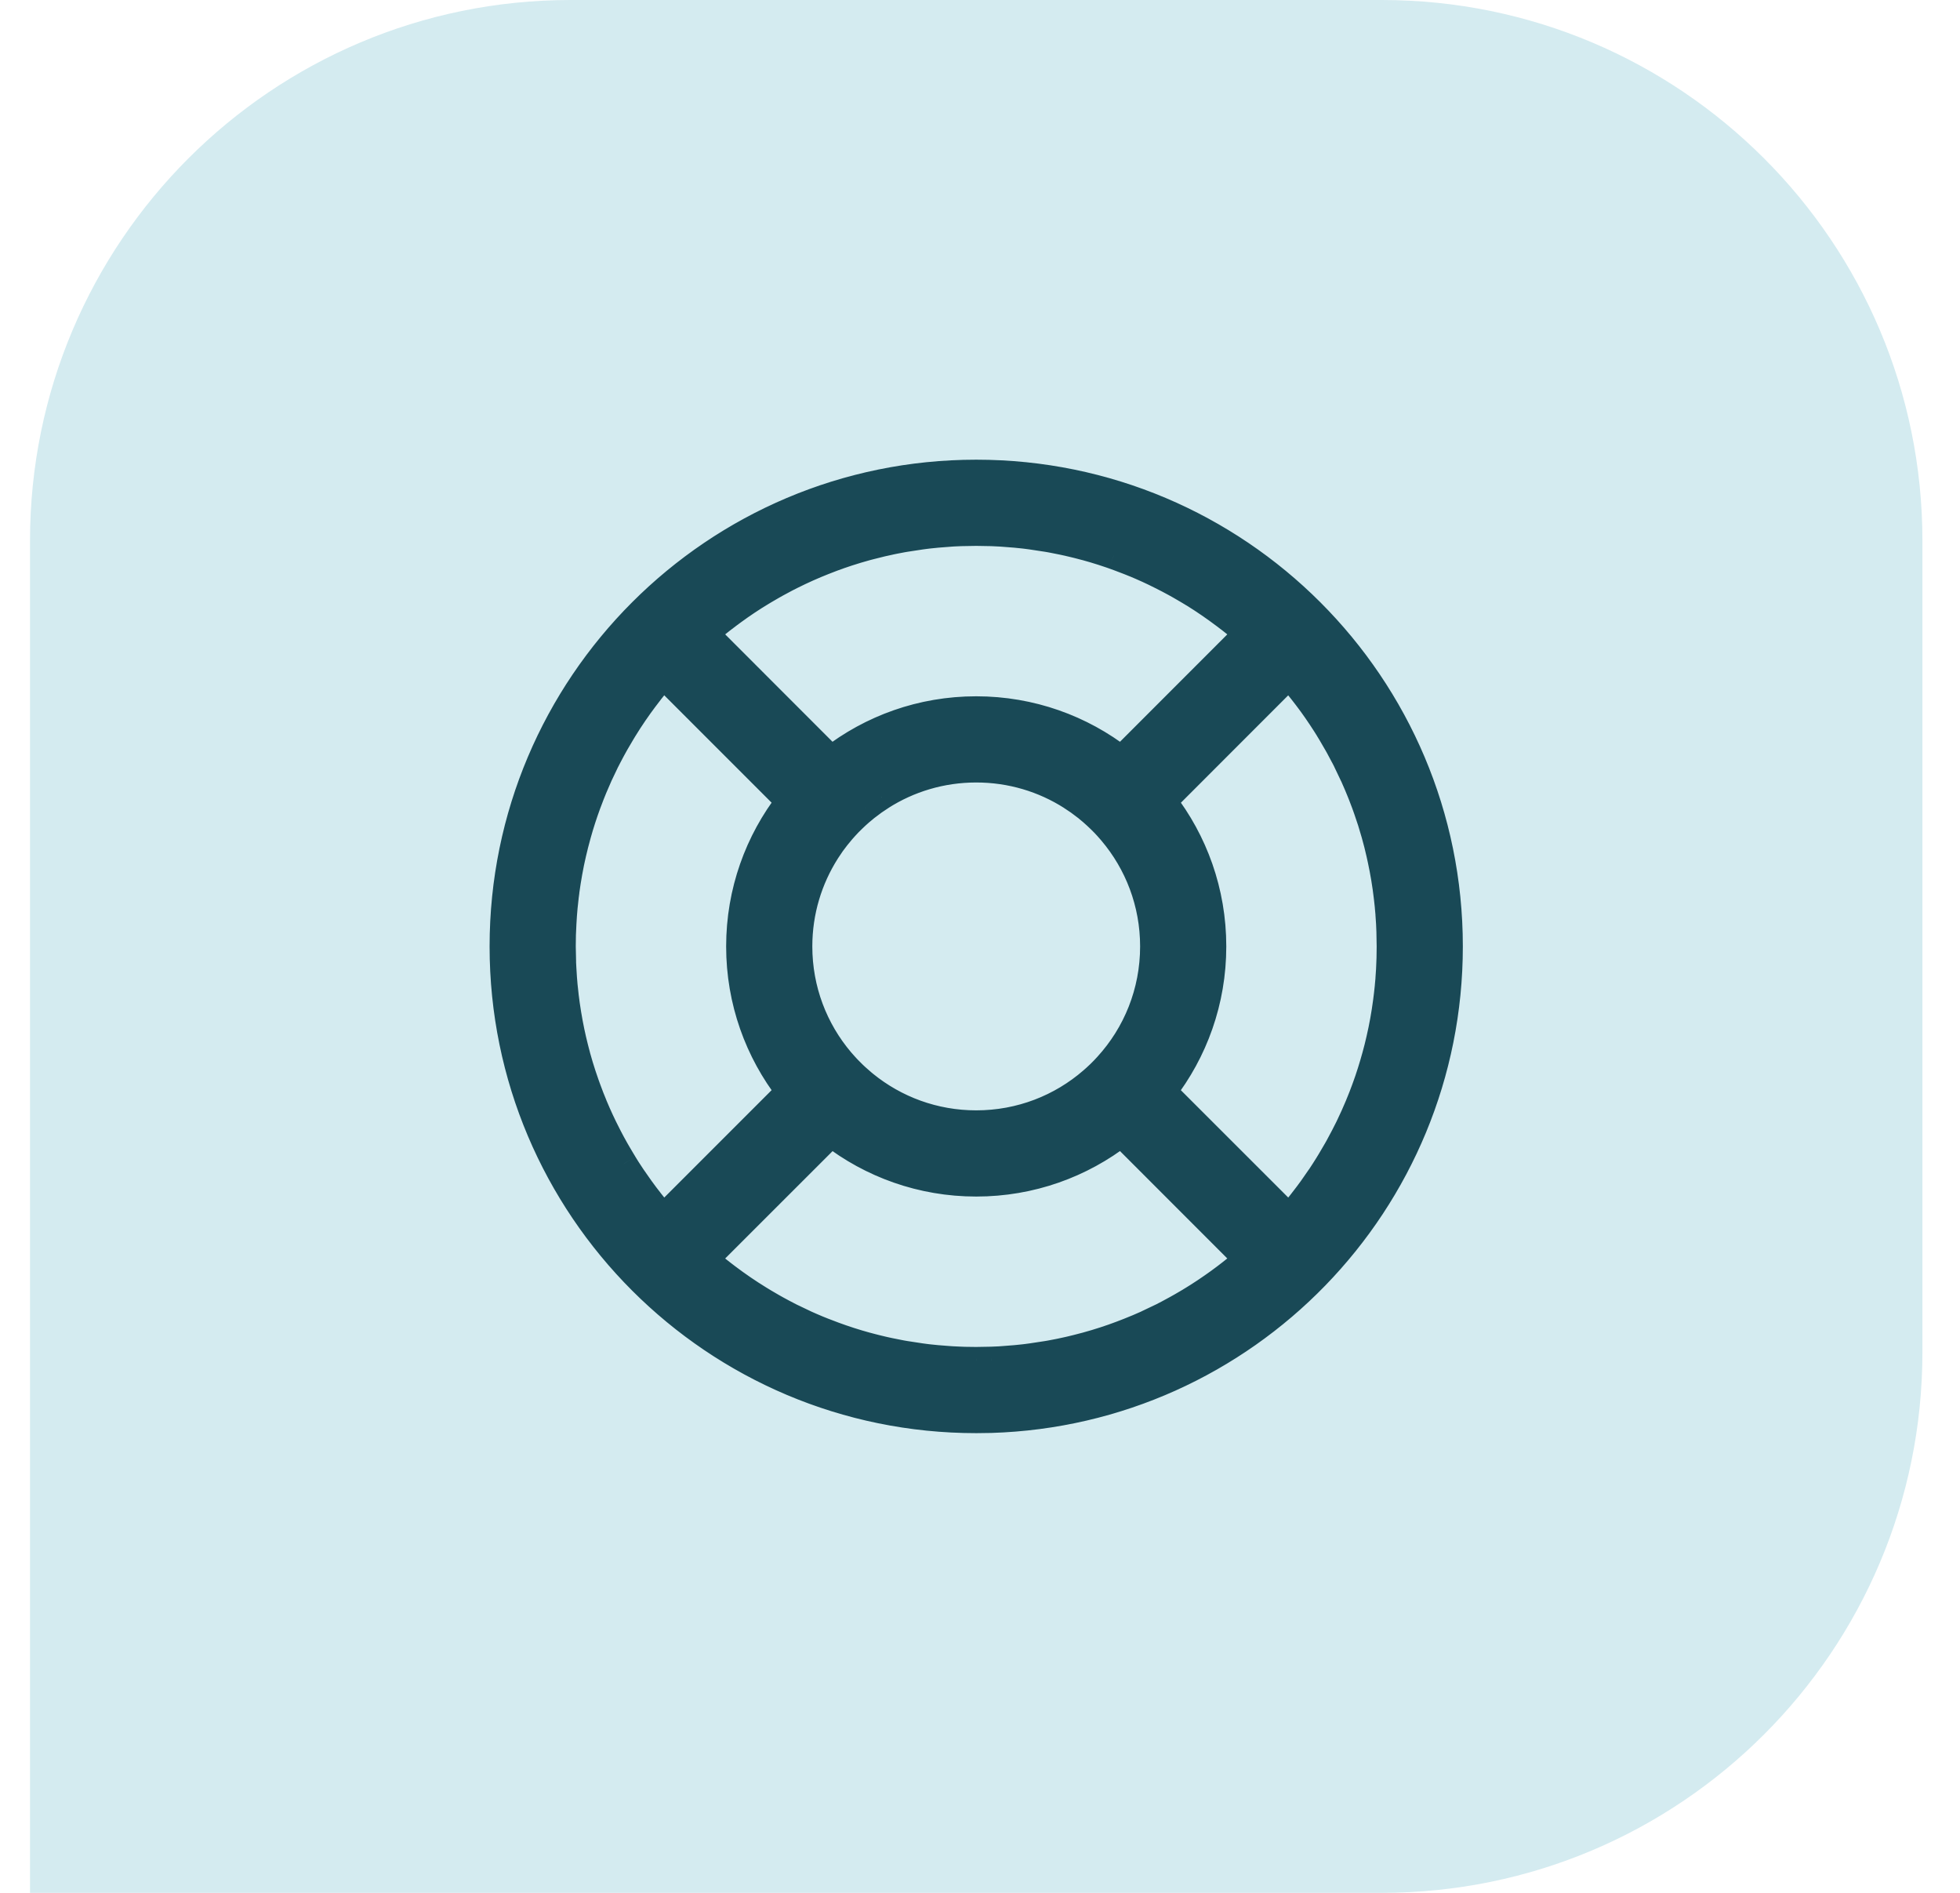
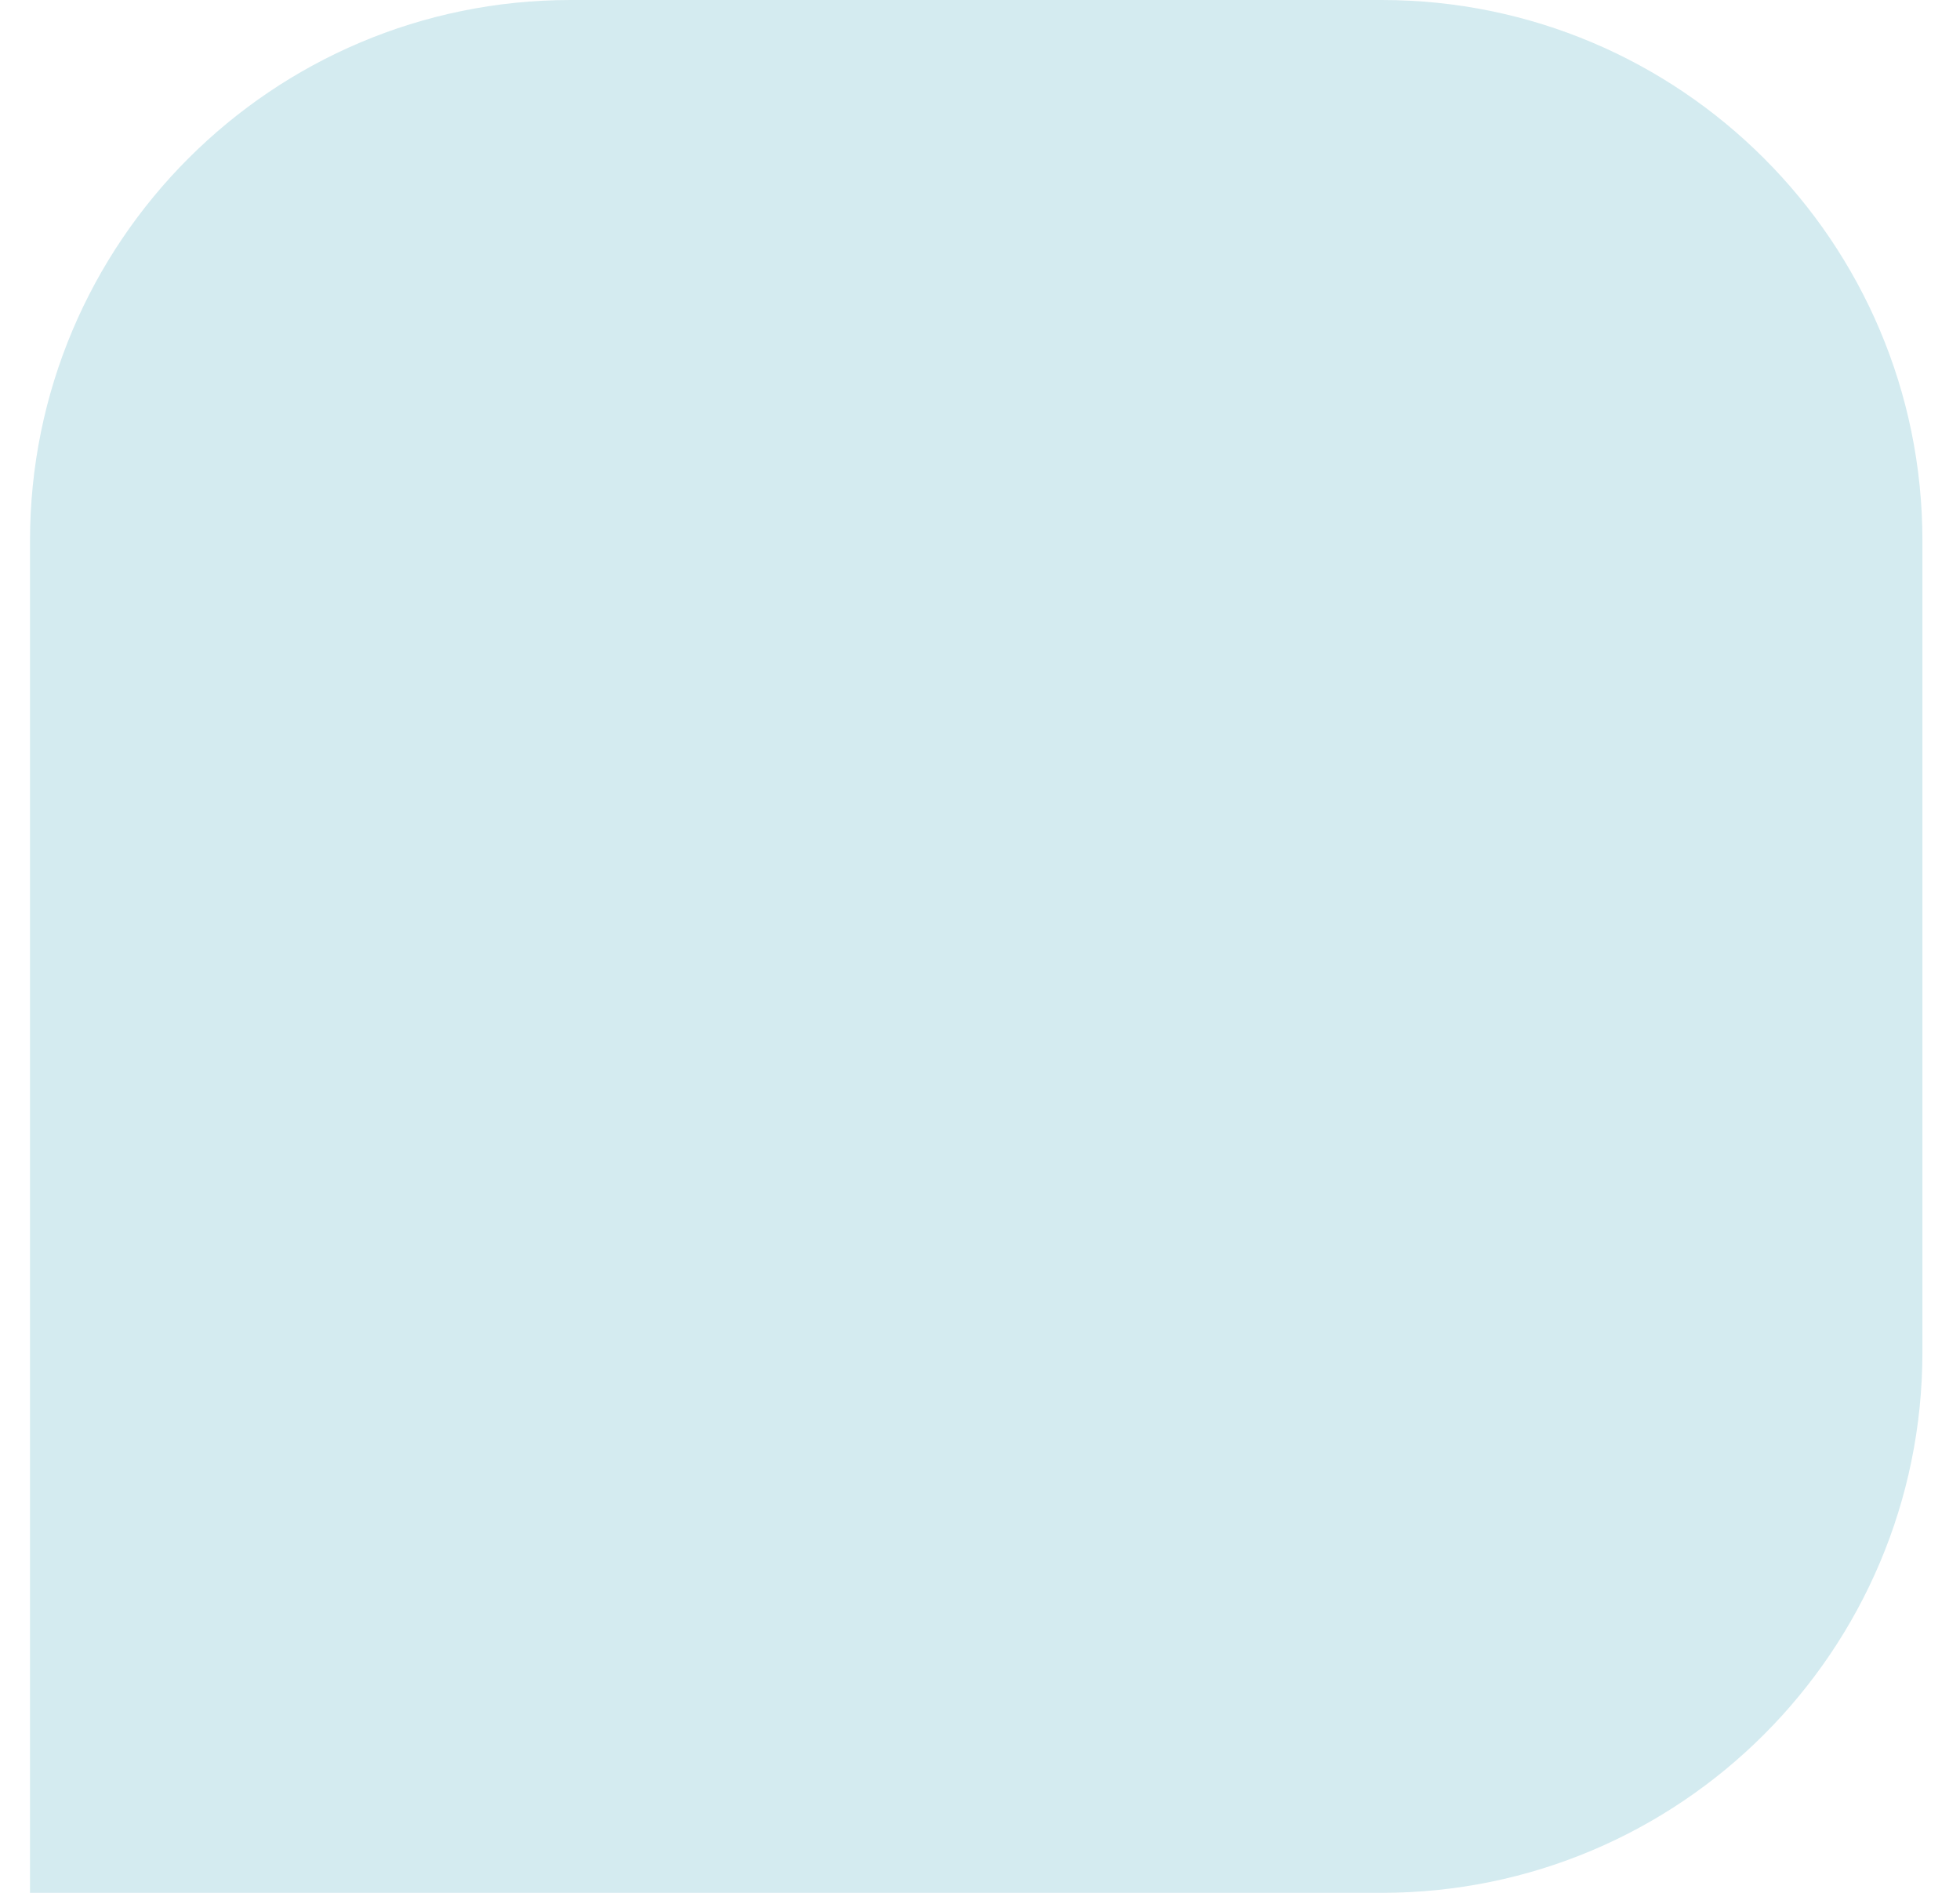
<svg xmlns="http://www.w3.org/2000/svg" width="29" height="28" viewBox="0 0 29 28" fill="none">
  <path d="M0.444 8C0.444 3.582 4.026 0 8.444 0H20.444C24.863 0 28.444 3.582 28.444 8V20C28.444 24.418 24.863 28 20.444 28H0.444V8Z" fill="#D4EBF0" />
  <mask id="path-2-outside-1_9323_33959" maskUnits="userSpaceOnUse" x="6.444" y="6" width="16" height="16" fill="black">
-     <rect fill="white" x="6.444" y="6" width="16" height="16" />
-     <path d="M14.444 7C18.31 7 21.444 10.134 21.444 14C21.444 17.793 18.427 20.881 14.662 20.997L14.444 21C10.578 21 7.444 17.866 7.444 14C7.444 10.134 10.578 7 14.444 7ZM14.444 17.5C13.636 17.5 12.891 17.226 12.299 16.765L10.434 18.629L10.582 18.754C10.611 18.777 10.64 18.8 10.669 18.823C10.701 18.848 10.733 18.873 10.765 18.897L10.669 18.823C10.728 18.87 10.789 18.916 10.85 18.96L10.765 18.897C10.915 19.01 11.07 19.116 11.23 19.215C11.241 19.222 11.253 19.229 11.265 19.236L11.23 19.215C11.299 19.257 11.369 19.299 11.44 19.339L11.265 19.236C11.335 19.279 11.406 19.32 11.478 19.36L11.44 19.339C11.493 19.369 11.546 19.398 11.601 19.426L11.478 19.36C11.551 19.401 11.625 19.44 11.7 19.477L11.914 19.579C11.976 19.608 12.038 19.634 12.1 19.66C12.13 19.673 12.159 19.684 12.189 19.696L12.1 19.66C12.178 19.693 12.256 19.723 12.336 19.752L12.189 19.696C12.262 19.725 12.336 19.753 12.411 19.779L12.336 19.752C12.496 19.811 12.659 19.863 12.825 19.909C12.867 19.92 12.911 19.931 12.954 19.942L12.825 19.909C12.907 19.931 12.99 19.952 13.073 19.971L12.954 19.942C13.026 19.96 13.099 19.977 13.172 19.993L13.073 19.971C13.165 19.992 13.258 20.011 13.353 20.028L13.172 19.993C13.245 20.008 13.319 20.022 13.393 20.035L13.353 20.028C13.444 20.044 13.536 20.059 13.629 20.071L13.393 20.035C13.501 20.054 13.609 20.07 13.719 20.082L13.629 20.071C13.705 20.081 13.781 20.09 13.858 20.097L13.719 20.082C13.801 20.092 13.883 20.1 13.966 20.107L13.858 20.097C13.937 20.105 14.017 20.111 14.097 20.115L13.966 20.107C14.05 20.113 14.134 20.118 14.219 20.121L14.097 20.115C14.212 20.122 14.328 20.125 14.444 20.125L14.67 20.121C14.71 20.119 14.751 20.118 14.791 20.115C14.835 20.113 14.879 20.11 14.923 20.107L14.791 20.115C14.872 20.111 14.952 20.105 15.031 20.097L14.923 20.107C15.005 20.1 15.088 20.092 15.17 20.082L15.031 20.097C15.108 20.09 15.184 20.081 15.26 20.071L15.17 20.082C15.279 20.07 15.388 20.054 15.496 20.035L15.26 20.071C15.353 20.059 15.445 20.044 15.536 20.028L15.496 20.035C15.57 20.022 15.643 20.008 15.716 19.993L15.536 20.028C15.63 20.011 15.724 19.992 15.816 19.971L15.716 19.993C15.79 19.977 15.863 19.96 15.935 19.942L15.816 19.971C15.899 19.952 15.982 19.931 16.064 19.909L15.935 19.942C16.119 19.896 16.3 19.842 16.478 19.779C16.503 19.771 16.528 19.762 16.553 19.752L16.478 19.779C16.552 19.753 16.627 19.725 16.7 19.696L16.553 19.752C16.632 19.723 16.711 19.693 16.788 19.66L16.7 19.696C16.793 19.66 16.884 19.621 16.975 19.579L17.189 19.477C17.222 19.461 17.255 19.444 17.288 19.426C17.329 19.405 17.37 19.383 17.41 19.36L17.288 19.426C17.342 19.398 17.396 19.369 17.449 19.339L17.41 19.36C17.483 19.32 17.554 19.279 17.624 19.236L17.449 19.339C17.52 19.299 17.59 19.257 17.659 19.215L17.624 19.236C17.766 19.15 17.904 19.058 18.038 18.96C18.067 18.939 18.096 18.918 18.124 18.897L18.038 18.96C18.1 18.916 18.16 18.87 18.22 18.823L18.124 18.897C18.186 18.851 18.247 18.803 18.307 18.754L18.22 18.823C18.3 18.761 18.378 18.696 18.455 18.629L16.591 16.765C15.998 17.226 15.253 17.5 14.444 17.5ZM9.815 9.989L9.69 10.138C9.667 10.166 9.644 10.195 9.621 10.225C9.596 10.256 9.571 10.288 9.547 10.321L9.621 10.225C9.574 10.284 9.529 10.344 9.484 10.406L9.547 10.321C9.434 10.47 9.328 10.626 9.23 10.785C9.222 10.797 9.215 10.809 9.208 10.82L9.23 10.785C9.187 10.854 9.146 10.925 9.106 10.995L9.208 10.82C9.165 10.891 9.124 10.962 9.084 11.034L9.106 10.995C9.07 11.058 9.036 11.121 9.003 11.185L9.084 11.034C9.044 11.107 9.005 11.181 8.967 11.256L8.865 11.47C8.837 11.531 8.81 11.593 8.784 11.656C8.772 11.685 8.76 11.715 8.748 11.744L8.784 11.656C8.752 11.733 8.721 11.812 8.692 11.891L8.748 11.744C8.719 11.818 8.691 11.892 8.665 11.967L8.692 11.891C8.638 12.038 8.59 12.187 8.547 12.339C8.531 12.395 8.516 12.452 8.502 12.509C8.492 12.549 8.483 12.589 8.473 12.629L8.502 12.509C8.485 12.579 8.469 12.648 8.454 12.718L8.473 12.629C8.432 12.811 8.398 12.996 8.373 13.185C8.369 13.214 8.365 13.245 8.362 13.275L8.373 13.185C8.363 13.26 8.354 13.337 8.347 13.413L8.362 13.275C8.352 13.357 8.344 13.439 8.338 13.522L8.347 13.413C8.34 13.493 8.334 13.572 8.329 13.653L8.338 13.522C8.331 13.604 8.327 13.686 8.324 13.769L8.329 13.653C8.323 13.768 8.319 13.883 8.319 14L8.324 14.231C8.325 14.27 8.327 14.308 8.329 14.347C8.331 14.391 8.334 14.435 8.338 14.478L8.329 14.347C8.333 14.427 8.34 14.507 8.347 14.587L8.338 14.478C8.344 14.561 8.352 14.643 8.362 14.725L8.347 14.587C8.354 14.664 8.363 14.74 8.373 14.815L8.362 14.725C8.384 14.91 8.414 15.092 8.452 15.272C8.459 15.305 8.466 15.339 8.474 15.372L8.452 15.272C8.467 15.344 8.483 15.416 8.501 15.488L8.474 15.372C8.493 15.455 8.513 15.538 8.536 15.62L8.501 15.488C8.548 15.673 8.602 15.855 8.665 16.033C8.672 16.054 8.679 16.074 8.687 16.095L8.665 16.033C8.691 16.108 8.719 16.182 8.748 16.256L8.687 16.095C8.717 16.179 8.75 16.262 8.784 16.344L8.748 16.256C8.805 16.399 8.867 16.54 8.934 16.678C8.956 16.724 8.979 16.769 9.003 16.815C9.029 16.866 9.056 16.916 9.084 16.966L9.003 16.815C9.036 16.879 9.07 16.942 9.106 17.005L9.084 16.966C9.124 17.038 9.165 17.109 9.208 17.18L9.106 17.005C9.146 17.076 9.187 17.145 9.23 17.215L9.208 17.18C9.256 17.258 9.306 17.336 9.357 17.412L9.478 17.586C9.501 17.617 9.524 17.648 9.547 17.68C9.569 17.708 9.591 17.737 9.613 17.765L9.547 17.68C9.594 17.741 9.642 17.802 9.69 17.862L9.613 17.765C9.678 17.849 9.746 17.931 9.815 18.011L11.68 16.147C11.219 15.554 10.944 14.809 10.944 14C10.944 13.191 11.219 12.446 11.68 11.853L9.815 9.989ZM19.074 9.989L17.21 11.854C17.67 12.447 17.944 13.191 17.944 14C17.944 14.809 17.67 15.554 17.209 16.147L19.074 18.011L19.198 17.862C19.225 17.83 19.25 17.798 19.276 17.765C19.298 17.737 19.32 17.708 19.342 17.679L19.276 17.765C19.322 17.706 19.367 17.646 19.411 17.586L19.532 17.412C19.575 17.347 19.618 17.281 19.659 17.215C19.666 17.203 19.673 17.191 19.68 17.18L19.659 17.215C19.702 17.145 19.743 17.076 19.783 17.005L19.68 17.18C19.723 17.109 19.765 17.038 19.805 16.966L19.783 17.005C19.818 16.942 19.852 16.879 19.886 16.815L19.805 16.966C19.857 16.871 19.907 16.775 19.955 16.677C20.008 16.568 20.058 16.457 20.105 16.344C20.117 16.315 20.129 16.285 20.141 16.256L20.105 16.344C20.139 16.262 20.171 16.179 20.202 16.095L20.141 16.256C20.17 16.182 20.198 16.108 20.224 16.033L20.202 16.095C20.258 15.939 20.309 15.78 20.353 15.619C20.365 15.576 20.376 15.532 20.387 15.488L20.353 15.619C20.375 15.537 20.396 15.455 20.415 15.371L20.387 15.488C20.405 15.417 20.422 15.345 20.437 15.272L20.415 15.371C20.457 15.189 20.491 15.004 20.515 14.815C20.52 14.786 20.523 14.755 20.527 14.725L20.515 14.815C20.526 14.74 20.534 14.663 20.542 14.587L20.527 14.725C20.537 14.643 20.544 14.561 20.551 14.478L20.542 14.587C20.549 14.507 20.555 14.428 20.56 14.347L20.551 14.478C20.557 14.395 20.562 14.31 20.565 14.226L20.56 14.347C20.566 14.232 20.569 14.117 20.569 14L20.565 13.774C20.564 13.734 20.562 13.693 20.56 13.653C20.557 13.609 20.554 13.565 20.551 13.522L20.56 13.653C20.555 13.573 20.549 13.493 20.542 13.413L20.551 13.522C20.544 13.439 20.537 13.357 20.527 13.275L20.542 13.413C20.534 13.336 20.526 13.26 20.515 13.185L20.527 13.275C20.505 13.087 20.474 12.901 20.435 12.719C20.429 12.688 20.422 12.658 20.415 12.628L20.435 12.719C20.42 12.648 20.404 12.579 20.387 12.509L20.415 12.628C20.393 12.531 20.368 12.434 20.341 12.338C20.306 12.213 20.267 12.089 20.224 11.967C20.215 11.942 20.206 11.916 20.197 11.891L20.224 11.967C20.197 11.892 20.17 11.818 20.141 11.744L20.197 11.891C20.168 11.812 20.137 11.734 20.105 11.656L20.141 11.744C20.104 11.652 20.065 11.56 20.024 11.47L19.922 11.256C19.91 11.232 19.898 11.209 19.886 11.185C19.859 11.134 19.832 11.084 19.805 11.034L19.886 11.185C19.852 11.121 19.818 11.058 19.783 10.995L19.805 11.034C19.765 10.962 19.723 10.891 19.68 10.82L19.783 10.995C19.743 10.925 19.702 10.855 19.659 10.786L19.68 10.82C19.594 10.678 19.502 10.54 19.404 10.406C19.384 10.377 19.363 10.349 19.341 10.32L19.404 10.406C19.36 10.345 19.314 10.284 19.268 10.225L19.341 10.32C19.295 10.259 19.247 10.198 19.198 10.138L19.268 10.225C19.205 10.145 19.14 10.066 19.074 9.989ZM14.444 11.375C13.927 11.375 13.444 11.525 13.037 11.784L12.923 11.86L12.803 11.952C12.777 11.972 12.752 11.993 12.727 12.014C12.711 12.028 12.695 12.042 12.68 12.057L12.727 12.014C12.69 12.047 12.653 12.081 12.617 12.115L12.68 12.057C12.638 12.094 12.598 12.133 12.559 12.173L12.617 12.115C12.578 12.153 12.54 12.193 12.503 12.233L12.559 12.173C12.525 12.209 12.491 12.245 12.459 12.283L12.503 12.233C12.467 12.273 12.432 12.314 12.398 12.355L12.459 12.283C12.404 12.346 12.353 12.411 12.305 12.479L12.228 12.593C11.969 12.999 11.819 13.482 11.819 14C11.819 14.645 12.052 15.236 12.438 15.693C12.462 15.721 12.487 15.749 12.511 15.776L12.438 15.693C12.473 15.734 12.509 15.774 12.545 15.812L12.511 15.776C12.549 15.817 12.588 15.857 12.628 15.896L12.545 15.812C12.585 15.854 12.626 15.894 12.668 15.932L12.628 15.896C12.67 15.935 12.713 15.973 12.756 16.01L12.668 15.932C12.708 15.97 12.75 16.006 12.793 16.04C13.244 16.406 13.819 16.625 14.444 16.625C15.101 16.625 15.701 16.384 16.161 15.986C16.177 15.972 16.193 15.958 16.209 15.943L16.161 15.986C16.199 15.953 16.236 15.919 16.271 15.885L16.209 15.943C16.25 15.906 16.29 15.867 16.329 15.827L16.271 15.885C16.311 15.846 16.35 15.806 16.387 15.765L16.329 15.827C16.364 15.791 16.398 15.755 16.43 15.717L16.387 15.765C16.811 15.299 17.069 14.68 17.069 14C17.069 13.355 16.837 12.764 16.45 12.307C16.426 12.278 16.402 12.251 16.377 12.224L16.45 12.307C16.415 12.265 16.378 12.224 16.341 12.185L16.377 12.224C16.338 12.181 16.298 12.14 16.257 12.101L16.341 12.185C16.302 12.145 16.262 12.105 16.221 12.068L16.257 12.101C16.222 12.068 16.186 12.036 16.15 12.005L16.221 12.068C16.177 12.027 16.132 11.989 16.086 11.952L15.965 11.86L15.852 11.784C15.445 11.525 14.962 11.375 14.444 11.375ZM14.444 7.875L14.214 7.879C14.175 7.881 14.136 7.883 14.097 7.885C14.053 7.887 14.01 7.89 13.966 7.893L14.097 7.885C14.017 7.889 13.937 7.895 13.857 7.903L13.966 7.893C13.883 7.9 13.801 7.908 13.719 7.918L13.857 7.903C13.781 7.91 13.705 7.919 13.629 7.929L13.719 7.918C13.609 7.93 13.501 7.946 13.393 7.965L13.629 7.929C13.536 7.941 13.444 7.956 13.352 7.972L13.393 7.965C13.319 7.978 13.245 7.992 13.173 8.007L13.352 7.972C13.258 7.989 13.165 8.008 13.073 8.029L13.173 8.007C13.099 8.023 13.026 8.04 12.954 8.058L13.073 8.029C12.989 8.048 12.907 8.069 12.825 8.091L12.954 8.058C12.769 8.104 12.588 8.158 12.411 8.221C12.386 8.229 12.361 8.238 12.336 8.248L12.411 8.221C12.336 8.247 12.262 8.275 12.189 8.304L12.336 8.248C12.256 8.277 12.178 8.307 12.1 8.34L12.189 8.304C12.026 8.368 11.867 8.439 11.712 8.517C11.684 8.53 11.657 8.544 11.63 8.559C11.579 8.585 11.528 8.612 11.478 8.64L11.63 8.559C11.566 8.592 11.502 8.626 11.44 8.661L11.478 8.64C11.406 8.68 11.335 8.721 11.265 8.764L11.44 8.661C11.369 8.701 11.299 8.743 11.23 8.785L11.265 8.764C11.123 8.85 10.984 8.942 10.85 9.04C10.821 9.061 10.793 9.082 10.765 9.103L10.85 9.04C10.789 9.084 10.729 9.13 10.669 9.177L10.765 9.103C10.703 9.149 10.642 9.197 10.582 9.246L10.669 9.177C10.589 9.239 10.51 9.304 10.434 9.371L12.298 11.235C12.89 10.774 13.635 10.5 14.444 10.5C15.253 10.5 15.998 10.774 16.591 11.235L18.455 9.371L18.307 9.246C18.278 9.223 18.249 9.2 18.22 9.177C18.188 9.152 18.156 9.127 18.124 9.103L18.22 9.177C18.16 9.13 18.1 9.085 18.039 9.04L18.124 9.103C17.974 8.99 17.819 8.884 17.659 8.785C17.647 8.778 17.636 8.771 17.624 8.764L17.659 8.785C17.59 8.743 17.52 8.701 17.449 8.661L17.624 8.764C17.554 8.721 17.483 8.68 17.41 8.64L17.449 8.661C17.386 8.626 17.323 8.592 17.259 8.559L17.41 8.64C17.334 8.597 17.256 8.556 17.177 8.517C17.05 8.453 16.92 8.394 16.788 8.34C16.759 8.327 16.73 8.315 16.7 8.304L16.788 8.34C16.711 8.307 16.632 8.277 16.553 8.248L16.7 8.304C16.627 8.275 16.552 8.247 16.477 8.22L16.553 8.248C16.393 8.189 16.23 8.137 16.064 8.091C16.021 8.08 15.978 8.068 15.935 8.058L16.064 8.091C15.982 8.069 15.899 8.048 15.816 8.029L15.935 8.058C15.863 8.04 15.79 8.023 15.716 8.007L15.816 8.029C15.723 8.008 15.63 7.989 15.536 7.972L15.716 8.007C15.643 7.992 15.57 7.978 15.496 7.965L15.536 7.972C15.445 7.956 15.352 7.941 15.26 7.929L15.496 7.965C15.388 7.946 15.279 7.93 15.17 7.918L15.26 7.929C15.184 7.919 15.108 7.91 15.031 7.903L15.17 7.918C15.088 7.908 15.005 7.9 14.923 7.893L15.031 7.903C14.952 7.895 14.872 7.889 14.792 7.885L14.923 7.893C14.841 7.887 14.758 7.882 14.675 7.879L14.444 7.875Z" />
-   </mask>
-   <path d="M14.444 7C18.31 7 21.444 10.134 21.444 14C21.444 17.793 18.427 20.881 14.662 20.997L14.444 21C10.578 21 7.444 17.866 7.444 14C7.444 10.134 10.578 7 14.444 7ZM14.444 17.5C13.636 17.5 12.891 17.226 12.299 16.765L10.434 18.629L10.582 18.754C10.611 18.777 10.64 18.8 10.669 18.823C10.701 18.848 10.733 18.873 10.765 18.897L10.669 18.823C10.728 18.87 10.789 18.916 10.85 18.96L10.765 18.897C10.915 19.01 11.07 19.116 11.23 19.215C11.241 19.222 11.253 19.229 11.265 19.236L11.23 19.215C11.299 19.257 11.369 19.299 11.44 19.339L11.265 19.236C11.335 19.279 11.406 19.32 11.478 19.36L11.44 19.339C11.493 19.369 11.546 19.398 11.601 19.426L11.478 19.36C11.551 19.401 11.625 19.44 11.7 19.477L11.914 19.579C11.976 19.608 12.038 19.634 12.1 19.66C12.13 19.673 12.159 19.684 12.189 19.696L12.1 19.66C12.178 19.693 12.256 19.723 12.336 19.752L12.189 19.696C12.262 19.725 12.336 19.753 12.411 19.779L12.336 19.752C12.496 19.811 12.659 19.863 12.825 19.909C12.867 19.92 12.911 19.931 12.954 19.942L12.825 19.909C12.907 19.931 12.99 19.952 13.073 19.971L12.954 19.942C13.026 19.96 13.099 19.977 13.172 19.993L13.073 19.971C13.165 19.992 13.258 20.011 13.353 20.028L13.172 19.993C13.245 20.008 13.319 20.022 13.393 20.035L13.353 20.028C13.444 20.044 13.536 20.059 13.629 20.071L13.393 20.035C13.501 20.054 13.609 20.07 13.719 20.082L13.629 20.071C13.705 20.081 13.781 20.09 13.858 20.097L13.719 20.082C13.801 20.092 13.883 20.1 13.966 20.107L13.858 20.097C13.937 20.105 14.017 20.111 14.097 20.115L13.966 20.107C14.05 20.113 14.134 20.118 14.219 20.121L14.097 20.115C14.212 20.122 14.328 20.125 14.444 20.125L14.67 20.121C14.71 20.119 14.751 20.118 14.791 20.115C14.835 20.113 14.879 20.11 14.923 20.107L14.791 20.115C14.872 20.111 14.952 20.105 15.031 20.097L14.923 20.107C15.005 20.1 15.088 20.092 15.17 20.082L15.031 20.097C15.108 20.09 15.184 20.081 15.26 20.071L15.17 20.082C15.279 20.07 15.388 20.054 15.496 20.035L15.26 20.071C15.353 20.059 15.445 20.044 15.536 20.028L15.496 20.035C15.57 20.022 15.643 20.008 15.716 19.993L15.536 20.028C15.63 20.011 15.724 19.992 15.816 19.971L15.716 19.993C15.79 19.977 15.863 19.96 15.935 19.942L15.816 19.971C15.899 19.952 15.982 19.931 16.064 19.909L15.935 19.942C16.119 19.896 16.3 19.842 16.478 19.779C16.503 19.771 16.528 19.762 16.553 19.752L16.478 19.779C16.552 19.753 16.627 19.725 16.7 19.696L16.553 19.752C16.632 19.723 16.711 19.693 16.788 19.66L16.7 19.696C16.793 19.66 16.884 19.621 16.975 19.579L17.189 19.477C17.222 19.461 17.255 19.444 17.288 19.426C17.329 19.405 17.37 19.383 17.41 19.36L17.288 19.426C17.342 19.398 17.396 19.369 17.449 19.339L17.41 19.36C17.483 19.32 17.554 19.279 17.624 19.236L17.449 19.339C17.52 19.299 17.59 19.257 17.659 19.215L17.624 19.236C17.766 19.15 17.904 19.058 18.038 18.96C18.067 18.939 18.096 18.918 18.124 18.897L18.038 18.96C18.1 18.916 18.16 18.87 18.22 18.823L18.124 18.897C18.186 18.851 18.247 18.803 18.307 18.754L18.22 18.823C18.3 18.761 18.378 18.696 18.455 18.629L16.591 16.765C15.998 17.226 15.253 17.5 14.444 17.5ZM9.815 9.989L9.69 10.138C9.667 10.166 9.644 10.195 9.621 10.225C9.596 10.256 9.571 10.288 9.547 10.321L9.621 10.225C9.574 10.284 9.529 10.344 9.484 10.406L9.547 10.321C9.434 10.47 9.328 10.626 9.23 10.785C9.222 10.797 9.215 10.809 9.208 10.82L9.23 10.785C9.187 10.854 9.146 10.925 9.106 10.995L9.208 10.82C9.165 10.891 9.124 10.962 9.084 11.034L9.106 10.995C9.07 11.058 9.036 11.121 9.003 11.185L9.084 11.034C9.044 11.107 9.005 11.181 8.967 11.256L8.865 11.47C8.837 11.531 8.81 11.593 8.784 11.656C8.772 11.685 8.76 11.715 8.748 11.744L8.784 11.656C8.752 11.733 8.721 11.812 8.692 11.891L8.748 11.744C8.719 11.818 8.691 11.892 8.665 11.967L8.692 11.891C8.638 12.038 8.59 12.187 8.547 12.339C8.531 12.395 8.516 12.452 8.502 12.509C8.492 12.549 8.483 12.589 8.473 12.629L8.502 12.509C8.485 12.579 8.469 12.648 8.454 12.718L8.473 12.629C8.432 12.811 8.398 12.996 8.373 13.185C8.369 13.214 8.365 13.245 8.362 13.275L8.373 13.185C8.363 13.26 8.354 13.337 8.347 13.413L8.362 13.275C8.352 13.357 8.344 13.439 8.338 13.522L8.347 13.413C8.34 13.493 8.334 13.572 8.329 13.653L8.338 13.522C8.331 13.604 8.327 13.686 8.324 13.769L8.329 13.653C8.323 13.768 8.319 13.883 8.319 14L8.324 14.231C8.325 14.27 8.327 14.308 8.329 14.347C8.331 14.391 8.334 14.435 8.338 14.478L8.329 14.347C8.333 14.427 8.34 14.507 8.347 14.587L8.338 14.478C8.344 14.561 8.352 14.643 8.362 14.725L8.347 14.587C8.354 14.664 8.363 14.74 8.373 14.815L8.362 14.725C8.384 14.91 8.414 15.092 8.452 15.272C8.459 15.305 8.466 15.339 8.474 15.372L8.452 15.272C8.467 15.344 8.483 15.416 8.501 15.488L8.474 15.372C8.493 15.455 8.513 15.538 8.536 15.62L8.501 15.488C8.548 15.673 8.602 15.855 8.665 16.033C8.672 16.054 8.679 16.074 8.687 16.095L8.665 16.033C8.691 16.108 8.719 16.182 8.748 16.256L8.687 16.095C8.717 16.179 8.75 16.262 8.784 16.344L8.748 16.256C8.805 16.399 8.867 16.54 8.934 16.678C8.956 16.724 8.979 16.769 9.003 16.815C9.029 16.866 9.056 16.916 9.084 16.966L9.003 16.815C9.036 16.879 9.07 16.942 9.106 17.005L9.084 16.966C9.124 17.038 9.165 17.109 9.208 17.18L9.106 17.005C9.146 17.076 9.187 17.145 9.23 17.215L9.208 17.18C9.256 17.258 9.306 17.336 9.357 17.412L9.478 17.586C9.501 17.617 9.524 17.648 9.547 17.68C9.569 17.708 9.591 17.737 9.613 17.765L9.547 17.68C9.594 17.741 9.642 17.802 9.69 17.862L9.613 17.765C9.678 17.849 9.746 17.931 9.815 18.011L11.68 16.147C11.219 15.554 10.944 14.809 10.944 14C10.944 13.191 11.219 12.446 11.68 11.853L9.815 9.989ZM19.074 9.989L17.21 11.854C17.67 12.447 17.944 13.191 17.944 14C17.944 14.809 17.67 15.554 17.209 16.147L19.074 18.011L19.198 17.862C19.225 17.83 19.25 17.798 19.276 17.765C19.298 17.737 19.32 17.708 19.342 17.679L19.276 17.765C19.322 17.706 19.367 17.646 19.411 17.586L19.532 17.412C19.575 17.347 19.618 17.281 19.659 17.215C19.666 17.203 19.673 17.191 19.68 17.18L19.659 17.215C19.702 17.145 19.743 17.076 19.783 17.005L19.68 17.18C19.723 17.109 19.765 17.038 19.805 16.966L19.783 17.005C19.818 16.942 19.852 16.879 19.886 16.815L19.805 16.966C19.857 16.871 19.907 16.775 19.955 16.677C20.008 16.568 20.058 16.457 20.105 16.344C20.117 16.315 20.129 16.285 20.141 16.256L20.105 16.344C20.139 16.262 20.171 16.179 20.202 16.095L20.141 16.256C20.17 16.182 20.198 16.108 20.224 16.033L20.202 16.095C20.258 15.939 20.309 15.78 20.353 15.619C20.365 15.576 20.376 15.532 20.387 15.488L20.353 15.619C20.375 15.537 20.396 15.455 20.415 15.371L20.387 15.488C20.405 15.417 20.422 15.345 20.437 15.272L20.415 15.371C20.457 15.189 20.491 15.004 20.515 14.815C20.52 14.786 20.523 14.755 20.527 14.725L20.515 14.815C20.526 14.74 20.534 14.663 20.542 14.587L20.527 14.725C20.537 14.643 20.544 14.561 20.551 14.478L20.542 14.587C20.549 14.507 20.555 14.428 20.56 14.347L20.551 14.478C20.557 14.395 20.562 14.31 20.565 14.226L20.56 14.347C20.566 14.232 20.569 14.117 20.569 14L20.565 13.774C20.564 13.734 20.562 13.693 20.56 13.653C20.557 13.609 20.554 13.565 20.551 13.522L20.56 13.653C20.555 13.573 20.549 13.493 20.542 13.413L20.551 13.522C20.544 13.439 20.537 13.357 20.527 13.275L20.542 13.413C20.534 13.336 20.526 13.26 20.515 13.185L20.527 13.275C20.505 13.087 20.474 12.901 20.435 12.719C20.429 12.688 20.422 12.658 20.415 12.628L20.435 12.719C20.42 12.648 20.404 12.579 20.387 12.509L20.415 12.628C20.393 12.531 20.368 12.434 20.341 12.338C20.306 12.213 20.267 12.089 20.224 11.967C20.215 11.942 20.206 11.916 20.197 11.891L20.224 11.967C20.197 11.892 20.17 11.818 20.141 11.744L20.197 11.891C20.168 11.812 20.137 11.734 20.105 11.656L20.141 11.744C20.104 11.652 20.065 11.56 20.024 11.47L19.922 11.256C19.91 11.232 19.898 11.209 19.886 11.185C19.859 11.134 19.832 11.084 19.805 11.034L19.886 11.185C19.852 11.121 19.818 11.058 19.783 10.995L19.805 11.034C19.765 10.962 19.723 10.891 19.68 10.82L19.783 10.995C19.743 10.925 19.702 10.855 19.659 10.786L19.68 10.82C19.594 10.678 19.502 10.54 19.404 10.406C19.384 10.377 19.363 10.349 19.341 10.32L19.404 10.406C19.36 10.345 19.314 10.284 19.268 10.225L19.341 10.32C19.295 10.259 19.247 10.198 19.198 10.138L19.268 10.225C19.205 10.145 19.14 10.066 19.074 9.989ZM14.444 11.375C13.927 11.375 13.444 11.525 13.037 11.784L12.923 11.86L12.803 11.952C12.777 11.972 12.752 11.993 12.727 12.014C12.711 12.028 12.695 12.042 12.68 12.057L12.727 12.014C12.69 12.047 12.653 12.081 12.617 12.115L12.68 12.057C12.638 12.094 12.598 12.133 12.559 12.173L12.617 12.115C12.578 12.153 12.54 12.193 12.503 12.233L12.559 12.173C12.525 12.209 12.491 12.245 12.459 12.283L12.503 12.233C12.467 12.273 12.432 12.314 12.398 12.355L12.459 12.283C12.404 12.346 12.353 12.411 12.305 12.479L12.228 12.593C11.969 12.999 11.819 13.482 11.819 14C11.819 14.645 12.052 15.236 12.438 15.693C12.462 15.721 12.487 15.749 12.511 15.776L12.438 15.693C12.473 15.734 12.509 15.774 12.545 15.812L12.511 15.776C12.549 15.817 12.588 15.857 12.628 15.896L12.545 15.812C12.585 15.854 12.626 15.894 12.668 15.932L12.628 15.896C12.67 15.935 12.713 15.973 12.756 16.01L12.668 15.932C12.708 15.97 12.75 16.006 12.793 16.04C13.244 16.406 13.819 16.625 14.444 16.625C15.101 16.625 15.701 16.384 16.161 15.986C16.177 15.972 16.193 15.958 16.209 15.943L16.161 15.986C16.199 15.953 16.236 15.919 16.271 15.885L16.209 15.943C16.25 15.906 16.29 15.867 16.329 15.827L16.271 15.885C16.311 15.846 16.35 15.806 16.387 15.765L16.329 15.827C16.364 15.791 16.398 15.755 16.43 15.717L16.387 15.765C16.811 15.299 17.069 14.68 17.069 14C17.069 13.355 16.837 12.764 16.45 12.307C16.426 12.278 16.402 12.251 16.377 12.224L16.45 12.307C16.415 12.265 16.378 12.224 16.341 12.185L16.377 12.224C16.338 12.181 16.298 12.14 16.257 12.101L16.341 12.185C16.302 12.145 16.262 12.105 16.221 12.068L16.257 12.101C16.222 12.068 16.186 12.036 16.15 12.005L16.221 12.068C16.177 12.027 16.132 11.989 16.086 11.952L15.965 11.86L15.852 11.784C15.445 11.525 14.962 11.375 14.444 11.375ZM14.444 7.875L14.214 7.879C14.175 7.881 14.136 7.883 14.097 7.885C14.053 7.887 14.01 7.89 13.966 7.893L14.097 7.885C14.017 7.889 13.937 7.895 13.857 7.903L13.966 7.893C13.883 7.9 13.801 7.908 13.719 7.918L13.857 7.903C13.781 7.91 13.705 7.919 13.629 7.929L13.719 7.918C13.609 7.93 13.501 7.946 13.393 7.965L13.629 7.929C13.536 7.941 13.444 7.956 13.352 7.972L13.393 7.965C13.319 7.978 13.245 7.992 13.173 8.007L13.352 7.972C13.258 7.989 13.165 8.008 13.073 8.029L13.173 8.007C13.099 8.023 13.026 8.04 12.954 8.058L13.073 8.029C12.989 8.048 12.907 8.069 12.825 8.091L12.954 8.058C12.769 8.104 12.588 8.158 12.411 8.221C12.386 8.229 12.361 8.238 12.336 8.248L12.411 8.221C12.336 8.247 12.262 8.275 12.189 8.304L12.336 8.248C12.256 8.277 12.178 8.307 12.1 8.34L12.189 8.304C12.026 8.368 11.867 8.439 11.712 8.517C11.684 8.53 11.657 8.544 11.63 8.559C11.579 8.585 11.528 8.612 11.478 8.64L11.63 8.559C11.566 8.592 11.502 8.626 11.44 8.661L11.478 8.64C11.406 8.68 11.335 8.721 11.265 8.764L11.44 8.661C11.369 8.701 11.299 8.743 11.23 8.785L11.265 8.764C11.123 8.85 10.984 8.942 10.85 9.04C10.821 9.061 10.793 9.082 10.765 9.103L10.85 9.04C10.789 9.084 10.729 9.13 10.669 9.177L10.765 9.103C10.703 9.149 10.642 9.197 10.582 9.246L10.669 9.177C10.589 9.239 10.51 9.304 10.434 9.371L12.298 11.235C12.89 10.774 13.635 10.5 14.444 10.5C15.253 10.5 15.998 10.774 16.591 11.235L18.455 9.371L18.307 9.246C18.278 9.223 18.249 9.2 18.22 9.177C18.188 9.152 18.156 9.127 18.124 9.103L18.22 9.177C18.16 9.13 18.1 9.085 18.039 9.04L18.124 9.103C17.974 8.99 17.819 8.884 17.659 8.785C17.647 8.778 17.636 8.771 17.624 8.764L17.659 8.785C17.59 8.743 17.52 8.701 17.449 8.661L17.624 8.764C17.554 8.721 17.483 8.68 17.41 8.64L17.449 8.661C17.386 8.626 17.323 8.592 17.259 8.559L17.41 8.64C17.334 8.597 17.256 8.556 17.177 8.517C17.05 8.453 16.92 8.394 16.788 8.34C16.759 8.327 16.73 8.315 16.7 8.304L16.788 8.34C16.711 8.307 16.632 8.277 16.553 8.248L16.7 8.304C16.627 8.275 16.552 8.247 16.477 8.22L16.553 8.248C16.393 8.189 16.23 8.137 16.064 8.091C16.021 8.08 15.978 8.068 15.935 8.058L16.064 8.091C15.982 8.069 15.899 8.048 15.816 8.029L15.935 8.058C15.863 8.04 15.79 8.023 15.716 8.007L15.816 8.029C15.723 8.008 15.63 7.989 15.536 7.972L15.716 8.007C15.643 7.992 15.57 7.978 15.496 7.965L15.536 7.972C15.445 7.956 15.352 7.941 15.26 7.929L15.496 7.965C15.388 7.946 15.279 7.93 15.17 7.918L15.26 7.929C15.184 7.919 15.108 7.91 15.031 7.903L15.17 7.918C15.088 7.908 15.005 7.9 14.923 7.893L15.031 7.903C14.952 7.895 14.872 7.889 14.792 7.885L14.923 7.893C14.841 7.887 14.758 7.882 14.675 7.879L14.444 7.875Z" fill="#194956" />
-   <path d="M14.662 20.997L14.665 21.197L14.668 21.197L14.662 20.997ZM14.444 21V21.2L14.447 21.2L14.444 21ZM12.299 16.765L12.421 16.607L12.282 16.499L12.157 16.624L12.299 16.765ZM10.434 18.629L10.292 18.488L10.138 18.642L10.305 18.782L10.434 18.629ZM10.582 18.754L10.453 18.907L10.456 18.909L10.582 18.754ZM10.765 18.897L10.645 19.057L10.765 18.897ZM10.85 18.96L10.732 19.122L10.969 18.799L10.85 18.96ZM11.23 19.215L11.125 19.385L11.125 19.385L11.23 19.215ZM11.265 19.236L11.161 19.407H11.161L11.265 19.236ZM11.44 19.339L11.341 19.513L11.44 19.339ZM11.478 19.36L11.381 19.535H11.381L11.478 19.36ZM11.601 19.426L11.508 19.603L11.695 19.25L11.601 19.426ZM11.7 19.477L11.61 19.656L11.614 19.658L11.7 19.477ZM11.914 19.579L11.828 19.76L11.831 19.762L11.914 19.579ZM12.1 19.66L12.024 19.845L12.024 19.845L12.1 19.66ZM12.336 19.752L12.267 19.94L12.336 19.752ZM12.411 19.779L12.345 19.968L12.479 19.591L12.411 19.779ZM12.954 19.942L12.905 20.136L12.954 19.942ZM13.353 20.028L13.317 20.225H13.317L13.353 20.028ZM13.393 20.035L13.359 20.232L13.393 20.035ZM13.629 20.071L13.602 20.269L13.629 20.071ZM14.219 20.121L14.212 20.321L14.228 19.921L14.219 20.121ZM14.444 20.125V20.325L14.448 20.325L14.444 20.125ZM14.67 20.121L14.673 20.321L14.677 20.321L14.67 20.121ZM14.791 20.115L14.803 20.315L14.791 20.115ZM14.923 20.107L14.938 20.306L14.923 20.107ZM15.031 20.097L15.05 20.296L15.031 20.097ZM15.17 20.082L15.193 20.281H15.193L15.17 20.082ZM15.26 20.071L15.286 20.269L15.26 20.071ZM15.816 19.971L15.861 20.166L15.816 19.971ZM15.935 19.942L15.983 20.136L15.935 19.942ZM16.064 19.909L16.117 20.102L16.013 19.715L16.064 19.909ZM16.788 19.66L16.865 19.845L16.713 19.475L16.788 19.66ZM16.975 19.579L17.057 19.762L17.061 19.76L16.975 19.579ZM17.189 19.477L17.275 19.658L17.278 19.656L17.189 19.477ZM17.288 19.426L17.381 19.603L17.288 19.426ZM17.41 19.36L17.507 19.535L17.41 19.36ZM17.659 19.215L17.764 19.385L17.554 19.044L17.659 19.215ZM18.124 18.897L18.244 19.057L18.124 18.897ZM18.307 18.754L18.433 18.909L18.182 18.598L18.307 18.754ZM18.455 18.629L18.586 18.78L18.748 18.64L18.596 18.488L18.455 18.629ZM16.591 16.765L16.732 16.623L16.608 16.498L16.468 16.607L16.591 16.765ZM9.815 9.989L9.956 9.848L9.802 9.694L9.662 9.861L9.815 9.989ZM9.69 10.138L9.537 10.009L9.535 10.011L9.69 10.138ZM9.621 10.225L9.464 10.101L9.621 10.225ZM9.484 10.406L9.323 10.288L9.645 10.524L9.484 10.406ZM9.23 10.785L9.06 10.68L9.06 10.68L9.23 10.785ZM9.106 10.995L8.932 10.897L9.106 10.995ZM9.084 11.034L8.909 10.937H8.909L9.084 11.034ZM9.003 11.185L8.825 11.093L9.179 11.28L9.003 11.185ZM8.967 11.256L8.788 11.166L8.787 11.169L8.967 11.256ZM8.865 11.47L8.684 11.383L8.683 11.387L8.865 11.47ZM8.784 11.656L8.599 11.579L8.599 11.579L8.784 11.656ZM8.665 11.967L8.476 11.901L8.853 12.035L8.665 11.967ZM8.547 12.339L8.74 12.393L8.74 12.393L8.547 12.339ZM8.473 12.629L8.279 12.584L8.473 12.629ZM8.454 12.718L8.258 12.677L8.649 12.761L8.454 12.718ZM8.373 13.185L8.175 13.158L8.373 13.185ZM8.347 13.413L8.148 13.394L8.347 13.413ZM8.338 13.522L8.138 13.506L8.338 13.522ZM8.324 13.769L8.124 13.762L8.523 13.778L8.324 13.769ZM8.319 14H8.119L8.119 14.004L8.319 14ZM8.324 14.231L8.124 14.234L8.124 14.238L8.324 14.231ZM8.373 14.815L8.175 14.842L8.572 14.79L8.373 14.815ZM8.501 15.488L8.307 15.536L8.501 15.488ZM8.536 15.62L8.343 15.672L8.729 15.569L8.536 15.62ZM8.784 16.344L8.599 16.421L8.969 16.269L8.784 16.344ZM8.934 16.678L9.114 16.59L9.114 16.59L8.934 16.678ZM9.106 17.005L8.931 17.103L9.106 17.005ZM9.23 17.215L9.059 17.32L9.4 17.11L9.23 17.215ZM9.357 17.412L9.191 17.524L9.193 17.527L9.357 17.412ZM9.478 17.586L9.314 17.7L9.316 17.703L9.478 17.586ZM9.69 17.862L9.535 17.988L9.847 17.738L9.69 17.862ZM9.815 18.011L9.664 18.142L9.805 18.304L9.956 18.152L9.815 18.011ZM11.68 16.147L11.821 16.288L11.946 16.163L11.838 16.024L11.68 16.147ZM11.68 11.853L11.838 11.976L11.946 11.837L11.821 11.712L11.68 11.853ZM19.074 9.989L19.225 9.858L19.084 9.696L18.932 9.848L19.074 9.989ZM17.21 11.854L17.068 11.713L16.944 11.838L17.052 11.977L17.21 11.854ZM17.209 16.147L17.051 16.024L16.943 16.163L17.068 16.288L17.209 16.147ZM19.074 18.011L18.932 18.152L19.087 18.306L19.227 18.139L19.074 18.011ZM19.198 17.862L19.352 17.991L19.354 17.988L19.198 17.862ZM19.342 17.679L19.501 17.799L19.183 17.558L19.342 17.679ZM19.411 17.586L19.573 17.703L19.575 17.7L19.411 17.586ZM19.532 17.412L19.696 17.527L19.698 17.524L19.532 17.412ZM19.659 17.215L19.829 17.32V17.32L19.659 17.215ZM19.68 17.18L19.851 17.284V17.284L19.68 17.18ZM19.805 16.966L19.979 17.063L19.805 16.966ZM19.886 16.815L20.063 16.907L19.709 16.72L19.886 16.815ZM19.955 16.677L19.775 16.59L19.775 16.59L19.955 16.677ZM20.105 16.344L20.29 16.421L20.29 16.421L20.105 16.344ZM20.224 16.033L20.413 16.099L20.036 15.966L20.224 16.033ZM20.437 15.272L20.633 15.313L20.242 15.229L20.437 15.272ZM20.565 14.226L20.765 14.233L20.366 14.216L20.565 14.226ZM20.569 14H20.769L20.769 13.996L20.569 14ZM20.565 13.774L20.765 13.771L20.765 13.767L20.565 13.774ZM20.56 13.653L20.759 13.642L20.56 13.653ZM20.551 13.522L20.75 13.506L20.551 13.522ZM20.542 13.413L20.741 13.394L20.542 13.413ZM20.527 13.275L20.726 13.251V13.251L20.527 13.275ZM20.515 13.185L20.714 13.158L20.317 13.21L20.515 13.185ZM20.415 12.628L20.61 12.584V12.584L20.415 12.628ZM20.387 12.509L20.581 12.461L20.192 12.556L20.387 12.509ZM20.341 12.338L20.149 12.393L20.149 12.393L20.341 12.338ZM20.197 11.891L20.384 11.822L20.197 11.891ZM20.141 11.744L20.326 11.671L20.141 11.744ZM20.105 11.656L20.29 11.579L19.919 11.731L20.105 11.656ZM20.024 11.47L20.206 11.387L20.204 11.383L20.024 11.47ZM19.922 11.256L20.102 11.169L20.1 11.166L19.922 11.256ZM19.886 11.185L20.063 11.093L19.886 11.185ZM19.805 11.034L19.979 10.937L19.805 11.034ZM19.659 10.786L19.829 10.68L19.488 10.89L19.659 10.786ZM19.341 10.32L19.501 10.2H19.501L19.341 10.32ZM19.198 10.138L19.354 10.011L19.042 10.262L19.198 10.138ZM13.037 11.784L12.93 11.615L12.925 11.618L13.037 11.784ZM12.923 11.86L12.812 11.694L12.803 11.701L12.923 11.86ZM12.803 11.952L12.682 11.792L12.677 11.796L12.803 11.952ZM12.68 12.057L12.545 11.909V11.909L12.68 12.057ZM12.617 12.115L12.478 11.972L12.617 12.115ZM12.503 12.233L12.355 12.099L12.503 12.233ZM12.398 12.355L12.242 12.23L12.552 12.484L12.398 12.355ZM12.305 12.479L12.142 12.363L12.139 12.367L12.305 12.479ZM12.228 12.593L12.062 12.481L12.059 12.485L12.228 12.593ZM12.628 15.896L12.49 16.04L12.628 15.896ZM12.668 15.932L12.532 16.08L12.532 16.08L12.668 15.932ZM12.756 16.01L12.628 16.163L12.889 15.86L12.756 16.01ZM12.793 16.04L12.667 16.196H12.667L12.793 16.04ZM16.209 15.943L16.344 16.091L16.209 15.943ZM16.271 15.885L16.411 16.028L16.271 15.885ZM16.329 15.827L16.473 15.966L16.329 15.827ZM16.43 15.717L16.581 15.848L16.28 15.584L16.43 15.717ZM16.257 12.101L16.395 11.956H16.395L16.257 12.101ZM16.221 12.068L16.356 11.92L16.221 12.068ZM16.15 12.005L16.28 11.853L16.017 12.154L16.15 12.005ZM16.086 11.952L16.211 11.796L16.207 11.792L16.086 11.952ZM15.965 11.86L16.086 11.7L16.077 11.694L15.965 11.86ZM15.852 11.784L15.963 11.618L15.959 11.615L15.852 11.784ZM14.444 7.875L14.448 7.675L14.441 7.675L14.444 7.875ZM14.214 7.879L14.21 7.679L14.206 7.679L14.214 7.879ZM13.393 7.965L13.359 7.768L13.393 7.965ZM13.352 7.972L13.317 7.775H13.317L13.352 7.972ZM13.073 8.029L13.028 7.834L13.073 8.029ZM12.954 8.058L12.905 7.864L12.954 8.058ZM12.825 8.091L12.772 7.898L12.875 8.285L12.825 8.091ZM12.336 8.248L12.267 8.06L12.336 8.248ZM12.189 8.304L12.115 8.118L12.189 8.304ZM12.1 8.34L12.024 8.155L12.175 8.525L12.1 8.34ZM11.712 8.517L11.801 8.696L11.801 8.696L11.712 8.517ZM11.44 8.661L11.341 8.487L11.44 8.661ZM11.265 8.764L11.161 8.593L11.265 8.764ZM11.23 8.785L11.125 8.615L11.334 8.956L11.23 8.785ZM10.765 9.103L10.645 8.943L10.765 9.103ZM10.669 9.177L10.546 9.019L10.669 9.177ZM10.582 9.246L10.456 9.091L10.707 9.402L10.582 9.246ZM10.434 9.371L10.303 9.22L10.14 9.36L10.292 9.512L10.434 9.371ZM12.298 11.235L12.156 11.377L12.281 11.502L12.421 11.393L12.298 11.235ZM16.591 11.235L16.468 11.393L16.608 11.502L16.732 11.377L16.591 11.235ZM18.455 9.371L18.596 9.512L18.751 9.358L18.584 9.218L18.455 9.371ZM18.307 9.246L18.435 9.093L18.433 9.091L18.307 9.246ZM18.22 9.177L18.343 9.019H18.343L18.22 9.177ZM18.039 9.04L18.156 8.878L17.92 9.201L18.039 9.04ZM17.659 8.785L17.764 8.615L17.764 8.615L17.659 8.785ZM17.259 8.559L17.351 8.381L17.165 8.735L17.259 8.559ZM17.177 8.517L17.087 8.696L17.087 8.696L17.177 8.517ZM16.788 8.34L16.865 8.155H16.865L16.788 8.34ZM16.7 8.304L16.774 8.118L16.7 8.304ZM16.477 8.22L16.544 8.032L16.41 8.409L16.477 8.22ZM15.935 8.058L15.984 7.864L15.935 8.058ZM15.816 8.029L15.861 7.834L15.816 8.029ZM15.536 7.972L15.572 7.775L15.536 7.972ZM15.496 7.965L15.53 7.768L15.496 7.965ZM15.26 7.929L15.286 7.731L15.26 7.929ZM15.031 7.903L15.05 7.704L15.031 7.903ZM14.923 7.893L14.938 7.694L14.923 7.893ZM14.792 7.885L14.803 7.685L14.778 8.084L14.792 7.885ZM14.675 7.879L14.682 7.679L14.679 7.679L14.675 7.879ZM14.444 7.2C18.2 7.2 21.244 10.245 21.244 14H21.644C21.644 10.024 18.421 6.8 14.444 6.8V7.2ZM21.244 14C21.244 17.685 18.314 20.685 14.656 20.797L14.668 21.197C18.541 21.078 21.644 17.901 21.644 14H21.244ZM14.659 20.797L14.441 20.8L14.447 21.2L14.665 21.197L14.659 20.797ZM14.444 20.8C10.689 20.8 7.644 17.756 7.644 14H7.244C7.244 17.977 10.468 21.2 14.444 21.2V20.8ZM7.644 14C7.644 10.245 10.689 7.2 14.444 7.2V6.8C10.468 6.8 7.244 10.024 7.244 14H7.644ZM14.444 17.3C13.682 17.3 12.98 17.042 12.421 16.607L12.176 16.923C12.802 17.41 13.59 17.7 14.444 17.7V17.3ZM12.157 16.624L10.292 18.488L10.575 18.771L12.44 16.907L12.157 16.624ZM10.305 18.782L10.453 18.907L10.711 18.601L10.562 18.476L10.305 18.782ZM10.456 18.909C10.486 18.933 10.515 18.957 10.545 18.981L10.792 18.666C10.764 18.644 10.736 18.622 10.708 18.599L10.456 18.909ZM10.545 18.981C10.578 19.006 10.611 19.032 10.645 19.057L10.885 18.737C10.854 18.714 10.823 18.69 10.792 18.666L10.545 18.981ZM10.887 18.739L10.791 18.665L10.547 18.982L10.643 19.056L10.887 18.739ZM10.545 18.981C10.607 19.029 10.669 19.076 10.732 19.122L10.967 18.798C10.908 18.755 10.85 18.711 10.792 18.666L10.545 18.981ZM10.969 18.799L10.884 18.736L10.646 19.058L10.731 19.121L10.969 18.799ZM10.645 19.057C10.799 19.173 10.96 19.283 11.125 19.385L11.335 19.044C11.18 18.949 11.03 18.846 10.885 18.737L10.645 19.057ZM11.125 19.385C11.137 19.392 11.149 19.4 11.161 19.407L11.369 19.065C11.357 19.058 11.346 19.052 11.335 19.044L11.125 19.385ZM11.369 19.066L11.334 19.044L11.125 19.385L11.16 19.407L11.369 19.066ZM11.125 19.385C11.196 19.429 11.268 19.472 11.341 19.513L11.538 19.164C11.469 19.126 11.402 19.086 11.335 19.044L11.125 19.385ZM11.541 19.166L11.366 19.064L11.164 19.409L11.338 19.511L11.541 19.166ZM11.161 19.407C11.233 19.451 11.307 19.494 11.381 19.535L11.575 19.185C11.505 19.147 11.437 19.107 11.369 19.065L11.161 19.407ZM11.576 19.186L11.537 19.164L11.342 19.513L11.381 19.535L11.576 19.186ZM11.341 19.513C11.396 19.544 11.452 19.574 11.508 19.603L11.693 19.249C11.641 19.222 11.589 19.193 11.538 19.164L11.341 19.513ZM11.695 19.25L11.573 19.184L11.383 19.536L11.505 19.602L11.695 19.25ZM11.381 19.535C11.457 19.577 11.533 19.617 11.61 19.656L11.79 19.299C11.717 19.262 11.646 19.224 11.575 19.185L11.381 19.535ZM11.614 19.658L11.828 19.76L12 19.399L11.786 19.297L11.614 19.658ZM11.831 19.762C11.895 19.791 11.959 19.818 12.024 19.845L12.177 19.476C12.116 19.451 12.056 19.424 11.997 19.398L11.831 19.762ZM12.024 19.845C12.054 19.858 12.084 19.87 12.115 19.882L12.262 19.51C12.234 19.499 12.205 19.487 12.177 19.476L12.024 19.845ZM12.264 19.511L12.175 19.475L12.025 19.846L12.113 19.882L12.264 19.511ZM12.024 19.845C12.104 19.878 12.185 19.91 12.267 19.94L12.404 19.564C12.328 19.536 12.252 19.507 12.177 19.476L12.024 19.845ZM12.407 19.565L12.26 19.509L12.117 19.883L12.264 19.939L12.407 19.565ZM12.115 19.882C12.191 19.912 12.268 19.941 12.345 19.968L12.478 19.591C12.405 19.565 12.333 19.538 12.262 19.51L12.115 19.882ZM12.479 19.591L12.403 19.564L12.268 19.941L12.344 19.968L12.479 19.591ZM12.267 19.94C12.432 20.001 12.601 20.055 12.772 20.102L12.878 19.716C12.717 19.672 12.559 19.621 12.404 19.564L12.267 19.94ZM12.772 20.102C12.816 20.114 12.861 20.125 12.905 20.136L13.002 19.748C12.96 19.738 12.919 19.727 12.878 19.716L12.772 20.102ZM13.004 19.749L12.876 19.715L12.774 20.102L12.903 20.136L13.004 19.749ZM12.772 20.102C12.857 20.125 12.942 20.146 13.028 20.166L13.117 19.776C13.037 19.758 12.957 19.737 12.878 19.716L12.772 20.102ZM13.119 19.776L13 19.748L12.907 20.137L13.026 20.165L13.119 19.776ZM12.905 20.136C12.98 20.155 13.055 20.172 13.131 20.188L13.213 19.797C13.143 19.782 13.072 19.766 13.002 19.748L12.905 20.136ZM13.215 19.797L13.116 19.776L13.03 20.166L13.129 20.188L13.215 19.797ZM13.028 20.166C13.124 20.188 13.22 20.207 13.317 20.225L13.388 19.831C13.297 19.815 13.207 19.796 13.117 19.776L13.028 20.166ZM13.391 19.832L13.211 19.796L13.134 20.189L13.314 20.224L13.391 19.832ZM13.131 20.188C13.206 20.204 13.282 20.219 13.359 20.232L13.427 19.838C13.355 19.826 13.284 19.812 13.213 19.797L13.131 20.188ZM13.428 19.838L13.387 19.831L13.318 20.225L13.358 20.232L13.428 19.838ZM13.317 20.225C13.412 20.242 13.507 20.257 13.602 20.269L13.655 19.873C13.566 19.861 13.476 19.847 13.388 19.831L13.317 20.225ZM13.659 19.873L13.423 19.837L13.363 20.233L13.599 20.269L13.659 19.873ZM13.359 20.232C13.47 20.251 13.582 20.268 13.695 20.281L13.742 19.884C13.636 19.871 13.531 19.856 13.427 19.838L13.359 20.232ZM13.744 19.884L13.654 19.873L13.604 20.27L13.694 20.281L13.744 19.884ZM13.602 20.269C13.681 20.28 13.759 20.289 13.839 20.296L13.877 19.898C13.802 19.891 13.729 19.883 13.655 19.873L13.602 20.269ZM13.879 19.898L13.74 19.884L13.698 20.281L13.836 20.296L13.879 19.898ZM13.695 20.281C13.78 20.291 13.865 20.299 13.951 20.306L13.981 19.907C13.901 19.901 13.822 19.893 13.742 19.884L13.695 20.281ZM13.983 19.907L13.875 19.898L13.84 20.297L13.949 20.306L13.983 19.907ZM13.839 20.296C13.921 20.304 14.003 20.31 14.086 20.315L14.108 19.916C14.03 19.911 13.953 19.905 13.877 19.898L13.839 20.296ZM14.11 19.916L13.979 19.907L13.953 20.306L14.084 20.315L14.11 19.916ZM13.951 20.306C14.037 20.313 14.124 20.318 14.212 20.321L14.226 19.921C14.144 19.918 14.062 19.913 13.981 19.907L13.951 20.306ZM14.228 19.921L14.106 19.916L14.088 20.315L14.21 20.321L14.228 19.921ZM14.086 20.315C14.204 20.322 14.324 20.325 14.444 20.325V19.925C14.332 19.925 14.219 19.922 14.108 19.916L14.086 20.315ZM14.448 20.325L14.673 20.321L14.666 19.921L14.441 19.925L14.448 20.325ZM14.677 20.321C14.719 20.319 14.761 20.317 14.803 20.315L14.78 19.916C14.741 19.918 14.702 19.92 14.663 19.921L14.677 20.321ZM14.803 20.315C14.848 20.312 14.893 20.309 14.938 20.306L14.907 19.907C14.865 19.91 14.823 19.913 14.78 19.916L14.803 20.315ZM14.909 19.907L14.778 19.916L14.805 20.315L14.936 20.306L14.909 19.907ZM14.803 20.315C14.886 20.31 14.968 20.304 15.05 20.296L15.012 19.898C14.935 19.905 14.858 19.911 14.78 19.916L14.803 20.315ZM15.014 19.898L14.905 19.907L14.94 20.306L15.048 20.297L15.014 19.898ZM14.938 20.306C15.024 20.299 15.109 20.291 15.193 20.281L15.146 19.884C15.067 19.893 14.987 19.901 14.907 19.907L14.938 20.306ZM15.149 19.884L15.01 19.898L15.053 20.296L15.191 20.281L15.149 19.884ZM15.05 20.296C15.129 20.289 15.208 20.28 15.286 20.269L15.233 19.873C15.16 19.883 15.086 19.891 15.012 19.898L15.05 20.296ZM15.235 19.873L15.145 19.884L15.195 20.281L15.285 20.27L15.235 19.873ZM15.193 20.281C15.306 20.268 15.419 20.251 15.53 20.232L15.462 19.838C15.357 19.856 15.252 19.871 15.146 19.884L15.193 20.281ZM15.466 19.837L15.229 19.873L15.29 20.269L15.526 20.233L15.466 19.837ZM15.286 20.269C15.382 20.257 15.477 20.242 15.572 20.225L15.501 19.831C15.412 19.847 15.323 19.861 15.233 19.873L15.286 20.269ZM15.502 19.831L15.461 19.838L15.53 20.232L15.571 20.225L15.502 19.831ZM15.53 20.232C15.606 20.219 15.682 20.204 15.757 20.189L15.675 19.797C15.604 19.812 15.533 19.826 15.462 19.838L15.53 20.232ZM15.678 19.797L15.498 19.832L15.575 20.224L15.755 20.189L15.678 19.797ZM15.572 20.225C15.669 20.207 15.765 20.188 15.861 20.166L15.771 19.776C15.682 19.796 15.592 19.815 15.501 19.831L15.572 20.225ZM15.773 19.776L15.673 19.797L15.759 20.188L15.859 20.166L15.773 19.776ZM15.757 20.189C15.833 20.172 15.909 20.155 15.983 20.136L15.886 19.748C15.816 19.766 15.746 19.782 15.675 19.797L15.757 20.189ZM15.888 19.748L15.77 19.776L15.863 20.165L15.982 20.137L15.888 19.748ZM15.861 20.166C15.947 20.146 16.032 20.125 16.117 20.102L16.011 19.716C15.932 19.737 15.852 19.757 15.771 19.776L15.861 20.166ZM16.013 19.715L15.884 19.749L15.986 20.136L16.114 20.102L16.013 19.715ZM15.983 20.136C16.174 20.089 16.361 20.032 16.544 19.968L16.411 19.591C16.24 19.651 16.065 19.704 15.886 19.748L15.983 20.136ZM16.544 19.968C16.57 19.959 16.596 19.95 16.622 19.94L16.484 19.565C16.46 19.573 16.435 19.582 16.411 19.591L16.544 19.968ZM16.485 19.564L16.41 19.591L16.545 19.968L16.621 19.941L16.485 19.564ZM16.544 19.968C16.621 19.941 16.698 19.912 16.774 19.882L16.626 19.51C16.555 19.538 16.484 19.565 16.411 19.591L16.544 19.968ZM16.629 19.509L16.482 19.566L16.624 19.939L16.771 19.883L16.629 19.509ZM16.622 19.94C16.704 19.91 16.785 19.878 16.865 19.845L16.712 19.476C16.637 19.507 16.561 19.537 16.484 19.565L16.622 19.94ZM16.713 19.475L16.625 19.511L16.775 19.882L16.864 19.846L16.713 19.475ZM16.774 19.882C16.869 19.844 16.964 19.804 17.057 19.762L16.892 19.398C16.805 19.437 16.716 19.475 16.626 19.51L16.774 19.882ZM17.061 19.76L17.275 19.658L17.102 19.297L16.888 19.399L17.061 19.76ZM17.278 19.656C17.313 19.639 17.347 19.621 17.381 19.603L17.195 19.249C17.163 19.266 17.131 19.282 17.099 19.299L17.278 19.656ZM17.381 19.603C17.424 19.581 17.466 19.558 17.507 19.535L17.313 19.185C17.274 19.207 17.235 19.228 17.195 19.249L17.381 19.603ZM17.315 19.184L17.193 19.25L17.383 19.602L17.505 19.536L17.315 19.184ZM17.381 19.603C17.437 19.574 17.492 19.544 17.547 19.513L17.351 19.165C17.299 19.194 17.247 19.222 17.195 19.249L17.381 19.603ZM17.351 19.164L17.313 19.186L17.508 19.535L17.547 19.513L17.351 19.164ZM17.507 19.535C17.582 19.494 17.655 19.451 17.728 19.407L17.52 19.065C17.452 19.107 17.383 19.147 17.313 19.185L17.507 19.535ZM17.523 19.064L17.348 19.166L17.55 19.511L17.725 19.409L17.523 19.064ZM17.547 19.513C17.62 19.472 17.693 19.429 17.764 19.385L17.554 19.044C17.487 19.086 17.419 19.126 17.351 19.165L17.547 19.513ZM17.554 19.044L17.519 19.066L17.729 19.407L17.763 19.385L17.554 19.044ZM17.728 19.407C17.875 19.318 18.017 19.223 18.156 19.122L17.921 18.798C17.791 18.892 17.657 18.982 17.52 19.065L17.728 19.407ZM18.156 19.122C18.186 19.1 18.215 19.079 18.244 19.057L18.004 18.737C17.976 18.758 17.949 18.778 17.921 18.798L18.156 19.122ZM18.005 18.736L17.92 18.799L18.157 19.121L18.243 19.058L18.005 18.736ZM18.156 19.122C18.219 19.076 18.282 19.029 18.343 18.981L18.096 18.666C18.039 18.711 17.98 18.755 17.921 18.798L18.156 19.122ZM18.098 18.665L18.002 18.738L18.246 19.056L18.342 18.982L18.098 18.665ZM18.244 19.057C18.308 19.009 18.371 18.96 18.433 18.909L18.18 18.599C18.122 18.646 18.063 18.692 18.004 18.737L18.244 19.057ZM18.182 18.598L18.095 18.667L18.345 18.98L18.431 18.91L18.182 18.598ZM18.343 18.981C18.426 18.916 18.507 18.849 18.586 18.78L18.324 18.478C18.25 18.543 18.174 18.605 18.096 18.666L18.343 18.981ZM18.596 18.488L16.732 16.623L16.45 16.906L18.314 18.771L18.596 18.488ZM16.468 16.607C15.909 17.041 15.207 17.3 14.444 17.3V17.7C15.299 17.7 16.087 17.41 16.714 16.922L16.468 16.607ZM9.662 9.861L9.537 10.009L9.843 10.266L9.968 10.118L9.662 9.861ZM9.535 10.011C9.511 10.041 9.487 10.071 9.464 10.101L9.778 10.348C9.801 10.32 9.823 10.292 9.845 10.264L9.535 10.011ZM9.464 10.101C9.438 10.134 9.412 10.167 9.387 10.2L9.707 10.441C9.73 10.41 9.754 10.379 9.778 10.348L9.464 10.101ZM9.706 10.443L9.78 10.346L9.462 10.103L9.388 10.199L9.706 10.443ZM9.464 10.101C9.415 10.162 9.368 10.225 9.323 10.288L9.646 10.523C9.689 10.464 9.733 10.405 9.778 10.348L9.464 10.101ZM9.645 10.524L9.708 10.44L9.386 10.202L9.324 10.287L9.645 10.524ZM9.387 10.2C9.271 10.355 9.162 10.515 9.06 10.68L9.4 10.891C9.495 10.736 9.598 10.586 9.707 10.441L9.387 10.2ZM9.06 10.68C9.052 10.692 9.045 10.704 9.037 10.716L9.379 10.924C9.386 10.913 9.393 10.902 9.4 10.891L9.06 10.68ZM9.379 10.925L9.4 10.89L9.059 10.681L9.038 10.716L9.379 10.925ZM9.06 10.68C9.015 10.752 8.973 10.824 8.932 10.897L9.28 11.094C9.319 11.025 9.359 10.957 9.4 10.891L9.06 10.68ZM9.278 11.097L9.381 10.922L9.036 10.719L8.933 10.894L9.278 11.097ZM9.037 10.716C8.993 10.789 8.951 10.863 8.909 10.937L9.259 11.131C9.298 11.061 9.338 10.992 9.379 10.924L9.037 10.716ZM9.259 11.132L9.28 11.093L8.931 10.898L8.91 10.936L9.259 11.132ZM8.932 10.897C8.895 10.962 8.86 11.027 8.825 11.093L9.181 11.277C9.213 11.215 9.246 11.154 9.28 11.094L8.932 10.897ZM9.179 11.28L9.26 11.128L8.908 10.939L8.827 11.091L9.179 11.28ZM8.909 10.937C8.867 11.012 8.827 11.089 8.788 11.166L9.146 11.345C9.182 11.273 9.22 11.201 9.259 11.131L8.909 10.937ZM8.787 11.169L8.684 11.383L9.045 11.556L9.147 11.342L8.787 11.169ZM8.683 11.387C8.654 11.45 8.626 11.515 8.599 11.579L8.969 11.732C8.994 11.672 9.02 11.612 9.047 11.552L8.683 11.387ZM8.599 11.579C8.587 11.61 8.574 11.64 8.562 11.671L8.934 11.818C8.945 11.789 8.957 11.761 8.969 11.732L8.599 11.579ZM8.933 11.819L8.969 11.731L8.599 11.581L8.563 11.669L8.933 11.819ZM8.599 11.579C8.566 11.659 8.534 11.741 8.504 11.822L8.88 11.96C8.908 11.883 8.938 11.808 8.969 11.732L8.599 11.579ZM8.879 11.963L8.935 11.816L8.561 11.673L8.505 11.82L8.879 11.963ZM8.562 11.671C8.532 11.746 8.503 11.823 8.476 11.901L8.853 12.033C8.879 11.961 8.906 11.889 8.934 11.818L8.562 11.671ZM8.853 12.035L8.88 11.959L8.504 11.824L8.477 11.899L8.853 12.035ZM8.504 11.822C8.449 11.974 8.399 12.128 8.355 12.284L8.74 12.393C8.781 12.246 8.828 12.102 8.88 11.96L8.504 11.822ZM8.355 12.284C8.338 12.343 8.323 12.402 8.308 12.461L8.696 12.558C8.71 12.502 8.725 12.447 8.74 12.393L8.355 12.284ZM8.308 12.461C8.298 12.502 8.288 12.543 8.279 12.584L8.668 12.673C8.677 12.634 8.686 12.596 8.696 12.558L8.308 12.461ZM8.668 12.675L8.697 12.556L8.308 12.463L8.279 12.582L8.668 12.675ZM8.308 12.461C8.29 12.532 8.273 12.604 8.258 12.677L8.649 12.76C8.664 12.692 8.679 12.625 8.696 12.558L8.308 12.461ZM8.649 12.761L8.669 12.672L8.278 12.585L8.258 12.675L8.649 12.761ZM8.279 12.584C8.235 12.772 8.201 12.964 8.175 13.158L8.571 13.211C8.596 13.029 8.628 12.85 8.668 12.673L8.279 12.584ZM8.175 13.158C8.171 13.189 8.167 13.22 8.163 13.251L8.56 13.298C8.564 13.269 8.568 13.24 8.571 13.211L8.175 13.158ZM8.56 13.3L8.572 13.21L8.175 13.16L8.163 13.25L8.56 13.3ZM8.175 13.158C8.164 13.236 8.155 13.315 8.148 13.394L8.546 13.432C8.553 13.358 8.562 13.284 8.571 13.211L8.175 13.158ZM8.546 13.434L8.561 13.296L8.163 13.253L8.148 13.392L8.546 13.434ZM8.163 13.251C8.153 13.336 8.145 13.421 8.138 13.506L8.537 13.537C8.543 13.457 8.551 13.377 8.56 13.298L8.163 13.251ZM8.537 13.539L8.546 13.43L8.148 13.396L8.138 13.505L8.537 13.539ZM8.148 13.394C8.14 13.476 8.134 13.559 8.129 13.642L8.529 13.664C8.533 13.586 8.539 13.509 8.546 13.432L8.148 13.394ZM8.529 13.666L8.537 13.535L8.138 13.508L8.129 13.639L8.529 13.666ZM8.138 13.506C8.132 13.591 8.127 13.676 8.124 13.762L8.523 13.777C8.526 13.696 8.531 13.617 8.537 13.537L8.138 13.506ZM8.523 13.778L8.529 13.662L8.129 13.643L8.124 13.76L8.523 13.778ZM8.129 13.642C8.123 13.76 8.119 13.88 8.119 14H8.519C8.519 13.887 8.522 13.775 8.529 13.664L8.129 13.642ZM8.119 14.004L8.124 14.234L8.524 14.227L8.519 13.996L8.119 14.004ZM8.124 14.238C8.125 14.278 8.127 14.318 8.129 14.358L8.529 14.336C8.527 14.299 8.525 14.261 8.523 14.223L8.124 14.238ZM8.129 14.358C8.132 14.404 8.135 14.449 8.138 14.494L8.537 14.463C8.534 14.421 8.531 14.379 8.529 14.336L8.129 14.358ZM8.537 14.465L8.529 14.334L8.129 14.36L8.138 14.492L8.537 14.465ZM8.129 14.358C8.134 14.441 8.14 14.524 8.148 14.606L8.546 14.568C8.539 14.491 8.533 14.414 8.529 14.336L8.129 14.358ZM8.546 14.57L8.537 14.461L8.138 14.495L8.148 14.604L8.546 14.57ZM8.138 14.494C8.145 14.579 8.153 14.664 8.163 14.749L8.56 14.702C8.551 14.623 8.543 14.543 8.537 14.463L8.138 14.494ZM8.561 14.704L8.546 14.566L8.148 14.608L8.163 14.747L8.561 14.704ZM8.148 14.606C8.156 14.685 8.164 14.764 8.175 14.842L8.571 14.789C8.562 14.716 8.553 14.642 8.546 14.568L8.148 14.606ZM8.572 14.79L8.56 14.7L8.163 14.75L8.175 14.84L8.572 14.79ZM8.163 14.749C8.186 14.94 8.217 15.128 8.256 15.313L8.647 15.23C8.611 15.057 8.582 14.881 8.56 14.702L8.163 14.749ZM8.256 15.313C8.263 15.348 8.271 15.382 8.279 15.416L8.668 15.327C8.661 15.295 8.654 15.263 8.647 15.23L8.256 15.313ZM8.669 15.329L8.647 15.229L8.256 15.315L8.278 15.415L8.669 15.329ZM8.256 15.313C8.272 15.388 8.289 15.463 8.307 15.536L8.695 15.44C8.678 15.37 8.662 15.301 8.647 15.23L8.256 15.313ZM8.696 15.441L8.668 15.325L8.279 15.418L8.307 15.534L8.696 15.441ZM8.279 15.416C8.298 15.502 8.32 15.588 8.343 15.672L8.729 15.567C8.707 15.488 8.687 15.408 8.668 15.327L8.279 15.416ZM8.729 15.569L8.695 15.437L8.308 15.539L8.342 15.67L8.729 15.569ZM8.307 15.536C8.355 15.728 8.412 15.916 8.476 16.1L8.854 15.967C8.793 15.795 8.74 15.619 8.695 15.44L8.307 15.536ZM8.476 16.1C8.484 16.121 8.491 16.142 8.499 16.163L8.875 16.026C8.868 16.006 8.86 15.986 8.854 15.967L8.476 16.1ZM8.875 16.027L8.853 15.966L8.477 16.101L8.499 16.162L8.875 16.027ZM8.476 16.1C8.503 16.177 8.532 16.253 8.562 16.329L8.934 16.182C8.906 16.111 8.879 16.039 8.854 15.967L8.476 16.1ZM8.935 16.185L8.874 16.023L8.5 16.166L8.561 16.327L8.935 16.185ZM8.499 16.163C8.53 16.25 8.564 16.336 8.599 16.421L8.969 16.267C8.936 16.188 8.904 16.108 8.875 16.026L8.499 16.163ZM8.969 16.269L8.933 16.18L8.563 16.331L8.599 16.419L8.969 16.269ZM8.562 16.329C8.621 16.477 8.685 16.623 8.754 16.765L9.114 16.59C9.049 16.457 8.989 16.321 8.934 16.182L8.562 16.329ZM8.754 16.765C8.777 16.812 8.801 16.86 8.825 16.907L9.181 16.723C9.158 16.679 9.135 16.634 9.114 16.59L8.754 16.765ZM8.825 16.907C8.853 16.959 8.881 17.012 8.909 17.063L9.259 16.869C9.232 16.821 9.206 16.772 9.181 16.723L8.825 16.907ZM9.26 16.872L9.179 16.72L8.827 16.909L8.908 17.061L9.26 16.872ZM8.825 16.907C8.86 16.973 8.895 17.038 8.931 17.103L9.28 16.906C9.246 16.846 9.213 16.785 9.181 16.723L8.825 16.907ZM9.28 16.907L9.259 16.869L8.91 17.064L8.931 17.102L9.28 16.907ZM8.909 17.063C8.951 17.137 8.993 17.211 9.037 17.284L9.379 17.076C9.338 17.008 9.298 16.939 9.259 16.869L8.909 17.063ZM9.381 17.078L9.278 16.904L8.933 17.106L9.036 17.281L9.381 17.078ZM8.931 17.103C8.973 17.176 9.015 17.248 9.059 17.32L9.4 17.109C9.359 17.043 9.319 16.975 9.28 16.906L8.931 17.103ZM9.4 17.11L9.379 17.075L9.038 17.284L9.059 17.319L9.4 17.11ZM9.037 17.284C9.087 17.365 9.138 17.445 9.191 17.524L9.523 17.301C9.473 17.227 9.425 17.152 9.379 17.076L9.037 17.284ZM9.193 17.527L9.314 17.7L9.642 17.471L9.521 17.298L9.193 17.527ZM9.316 17.703C9.339 17.735 9.363 17.768 9.387 17.8L9.707 17.559C9.684 17.529 9.662 17.499 9.64 17.468L9.316 17.703ZM9.387 17.8C9.41 17.829 9.432 17.859 9.455 17.888L9.77 17.642C9.749 17.614 9.728 17.587 9.707 17.559L9.387 17.8ZM9.772 17.643L9.706 17.558L9.389 17.801L9.454 17.887L9.772 17.643ZM9.387 17.8C9.436 17.864 9.485 17.927 9.535 17.988L9.845 17.736C9.798 17.678 9.752 17.619 9.707 17.559L9.387 17.8ZM9.847 17.738L9.769 17.64L9.456 17.89L9.534 17.987L9.847 17.738ZM9.455 17.888C9.523 17.974 9.592 18.059 9.664 18.142L9.966 17.88C9.899 17.802 9.834 17.723 9.77 17.642L9.455 17.888ZM9.956 18.152L11.821 16.288L11.538 16.005L9.674 17.869L9.956 18.152ZM11.838 16.024C11.403 15.465 11.144 14.763 11.144 14H10.744C10.744 14.855 11.035 15.643 11.522 16.269L11.838 16.024ZM11.144 14C11.144 13.237 11.403 12.535 11.838 11.976L11.522 11.731C11.035 12.357 10.744 13.145 10.744 14H11.144ZM11.821 11.712L9.956 9.848L9.674 10.131L11.538 11.995L11.821 11.712ZM18.932 9.848L17.068 11.713L17.351 11.996L19.215 10.131L18.932 9.848ZM17.052 11.977C17.486 12.536 17.744 13.237 17.744 14H18.144C18.144 13.145 17.854 12.358 17.368 11.732L17.052 11.977ZM17.744 14C17.744 14.763 17.486 15.465 17.051 16.024L17.367 16.269C17.854 15.643 18.144 14.855 18.144 14H17.744ZM17.068 16.288L18.932 18.152L19.215 17.869L17.35 16.005L17.068 16.288ZM19.227 18.139L19.352 17.991L19.045 17.734L18.921 17.882L19.227 18.139ZM19.354 17.988C19.381 17.955 19.407 17.922 19.434 17.888L19.118 17.642C19.094 17.674 19.069 17.705 19.043 17.736L19.354 17.988ZM19.434 17.888C19.456 17.859 19.479 17.829 19.501 17.799L19.182 17.559C19.161 17.587 19.14 17.614 19.118 17.642L19.434 17.888ZM19.183 17.558L19.117 17.643L19.435 17.887L19.5 17.801L19.183 17.558ZM19.434 17.888C19.481 17.827 19.527 17.765 19.573 17.703L19.249 17.468C19.206 17.527 19.163 17.585 19.118 17.642L19.434 17.888ZM19.575 17.7L19.696 17.527L19.367 17.298L19.247 17.471L19.575 17.7ZM19.698 17.524C19.743 17.457 19.787 17.389 19.829 17.32L19.489 17.109C19.449 17.174 19.408 17.238 19.366 17.301L19.698 17.524ZM19.829 17.32C19.837 17.308 19.844 17.296 19.851 17.284L19.51 17.076C19.503 17.087 19.496 17.098 19.489 17.109L19.829 17.32ZM19.51 17.075L19.488 17.11L19.829 17.319L19.851 17.284L19.51 17.075ZM19.829 17.32C19.873 17.248 19.916 17.176 19.957 17.103L19.609 16.906C19.57 16.975 19.53 17.043 19.489 17.109L19.829 17.32ZM19.61 16.904L19.508 17.078L19.853 17.281L19.956 17.106L19.61 16.904ZM19.851 17.284C19.895 17.211 19.938 17.137 19.979 17.063L19.63 16.869C19.591 16.939 19.551 17.008 19.51 17.076L19.851 17.284ZM19.63 16.869L19.608 16.907L19.957 17.102L19.979 17.064L19.63 16.869ZM19.957 17.103C19.994 17.038 20.029 16.973 20.063 16.907L19.708 16.723C19.676 16.785 19.643 16.846 19.609 16.906L19.957 17.103ZM19.709 16.72L19.628 16.872L19.981 17.061L20.062 16.909L19.709 16.72ZM19.979 17.063C20.034 16.965 20.085 16.866 20.135 16.765L19.775 16.59C19.729 16.684 19.68 16.777 19.63 16.869L19.979 17.063ZM20.135 16.765C20.189 16.652 20.241 16.537 20.29 16.421L19.92 16.268C19.875 16.377 19.826 16.484 19.775 16.59L20.135 16.765ZM20.29 16.421C20.302 16.39 20.314 16.36 20.326 16.329L19.955 16.182C19.943 16.211 19.932 16.239 19.92 16.268L20.29 16.421ZM19.955 16.181L19.919 16.269L20.29 16.419L20.326 16.331L19.955 16.181ZM20.29 16.421C20.325 16.336 20.358 16.25 20.39 16.163L20.014 16.026C19.984 16.108 19.953 16.188 19.92 16.268L20.29 16.421ZM20.015 16.024L19.954 16.185L20.328 16.327L20.389 16.166L20.015 16.024ZM20.326 16.329C20.357 16.253 20.385 16.177 20.413 16.099L20.035 15.967C20.01 16.039 19.983 16.111 19.955 16.182L20.326 16.329ZM20.036 15.966L20.014 16.027L20.39 16.162L20.412 16.1L20.036 15.966ZM20.39 16.163C20.448 16.002 20.5 15.838 20.546 15.672L20.16 15.566C20.117 15.722 20.069 15.876 20.014 16.026L20.39 16.163ZM20.546 15.672C20.558 15.627 20.57 15.582 20.581 15.537L20.193 15.44C20.183 15.482 20.172 15.525 20.16 15.566L20.546 15.672ZM20.194 15.438L20.16 15.569L20.547 15.67L20.581 15.539L20.194 15.438ZM20.546 15.672C20.569 15.587 20.59 15.502 20.61 15.416L20.22 15.327C20.202 15.407 20.182 15.487 20.16 15.566L20.546 15.672ZM20.221 15.325L20.193 15.442L20.582 15.535L20.61 15.418L20.221 15.325ZM20.581 15.537C20.6 15.463 20.617 15.388 20.633 15.313L20.241 15.231C20.227 15.301 20.21 15.37 20.193 15.44L20.581 15.537ZM20.242 15.229L20.22 15.329L20.61 15.415L20.632 15.315L20.242 15.229ZM20.61 15.416C20.653 15.228 20.688 15.036 20.714 14.842L20.317 14.789C20.293 14.971 20.261 15.15 20.22 15.327L20.61 15.416ZM20.714 14.842C20.718 14.811 20.722 14.78 20.725 14.749L20.328 14.702C20.325 14.731 20.321 14.76 20.317 14.789L20.714 14.842ZM20.328 14.7L20.317 14.79L20.714 14.84L20.725 14.75L20.328 14.7ZM20.714 14.842C20.724 14.764 20.733 14.685 20.741 14.606L20.343 14.568C20.335 14.642 20.327 14.716 20.317 14.789L20.714 14.842ZM20.343 14.566L20.328 14.704L20.726 14.747L20.741 14.608L20.343 14.566ZM20.725 14.749C20.735 14.664 20.744 14.579 20.75 14.494L20.352 14.463C20.345 14.543 20.338 14.623 20.328 14.702L20.725 14.749ZM20.352 14.461L20.342 14.57L20.741 14.604L20.75 14.495L20.352 14.461ZM20.741 14.606C20.748 14.524 20.755 14.441 20.759 14.358L20.36 14.336C20.356 14.414 20.35 14.491 20.343 14.568L20.741 14.606ZM20.36 14.334L20.351 14.465L20.75 14.492L20.759 14.361L20.36 14.334ZM20.75 14.494C20.757 14.407 20.762 14.32 20.765 14.233L20.365 14.218C20.362 14.3 20.358 14.382 20.352 14.463L20.75 14.494ZM20.366 14.216L20.36 14.338L20.759 14.357L20.765 14.235L20.366 14.216ZM20.759 14.358C20.766 14.24 20.769 14.12 20.769 14H20.369C20.369 14.113 20.366 14.225 20.36 14.336L20.759 14.358ZM20.769 13.996L20.765 13.771L20.365 13.778L20.369 14.004L20.769 13.996ZM20.765 13.767C20.764 13.725 20.762 13.684 20.759 13.642L20.36 13.664C20.362 13.703 20.364 13.742 20.365 13.782L20.765 13.767ZM20.759 13.642C20.757 13.596 20.754 13.551 20.75 13.506L20.352 13.537C20.355 13.579 20.358 13.621 20.36 13.664L20.759 13.642ZM20.351 13.535L20.36 13.666L20.759 13.64L20.75 13.508L20.351 13.535ZM20.759 13.642C20.755 13.559 20.748 13.476 20.741 13.394L20.343 13.432C20.35 13.509 20.356 13.586 20.36 13.664L20.759 13.642ZM20.342 13.43L20.352 13.539L20.75 13.505L20.741 13.396L20.342 13.43ZM20.75 13.506C20.744 13.421 20.735 13.336 20.726 13.251L20.328 13.298C20.338 13.377 20.345 13.457 20.352 13.537L20.75 13.506ZM20.328 13.296L20.343 13.434L20.741 13.392L20.726 13.253L20.328 13.296ZM20.741 13.394C20.733 13.315 20.724 13.236 20.714 13.158L20.317 13.211C20.327 13.284 20.335 13.358 20.343 13.432L20.741 13.394ZM20.317 13.21L20.328 13.3L20.725 13.25L20.714 13.16L20.317 13.21ZM20.726 13.251C20.703 13.057 20.671 12.866 20.631 12.677L20.239 12.76C20.277 12.937 20.307 13.116 20.328 13.298L20.726 13.251ZM20.631 12.677C20.624 12.646 20.617 12.615 20.61 12.584L20.22 12.673C20.227 12.702 20.233 12.731 20.239 12.76L20.631 12.677ZM20.22 12.671L20.24 12.762L20.63 12.675L20.61 12.585L20.22 12.671ZM20.631 12.677C20.615 12.604 20.599 12.532 20.581 12.461L20.193 12.558C20.209 12.625 20.225 12.692 20.239 12.76L20.631 12.677ZM20.192 12.556L20.221 12.675L20.61 12.582L20.581 12.463L20.192 12.556ZM20.61 12.584C20.587 12.483 20.562 12.383 20.534 12.284L20.149 12.393C20.175 12.485 20.199 12.579 20.22 12.673L20.61 12.584ZM20.534 12.284C20.497 12.155 20.457 12.027 20.412 11.9L20.035 12.033C20.077 12.151 20.115 12.271 20.149 12.393L20.534 12.284ZM20.412 11.9C20.403 11.874 20.394 11.848 20.384 11.822L20.009 11.96C20.018 11.985 20.027 12.009 20.035 12.033L20.412 11.9ZM20.009 11.959L20.035 12.034L20.412 11.899L20.385 11.824L20.009 11.959ZM20.412 11.9C20.385 11.823 20.357 11.746 20.326 11.671L19.955 11.818C19.983 11.889 20.01 11.961 20.035 12.033L20.412 11.9ZM19.954 11.816L20.01 11.963L20.384 11.82L20.328 11.673L19.954 11.816ZM20.384 11.822C20.355 11.741 20.323 11.66 20.29 11.579L19.92 11.732C19.951 11.808 19.981 11.884 20.009 11.96L20.384 11.822ZM19.919 11.731L19.955 11.819L20.326 11.669L20.29 11.581L19.919 11.731ZM20.326 11.671C20.289 11.575 20.248 11.48 20.206 11.387L19.842 11.552C19.881 11.64 19.919 11.728 19.955 11.818L20.326 11.671ZM20.204 11.383L20.102 11.169L19.741 11.342L19.843 11.556L20.204 11.383ZM20.1 11.166C20.088 11.142 20.076 11.117 20.063 11.093L19.708 11.277C19.72 11.3 19.731 11.323 19.743 11.345L20.1 11.166ZM20.063 11.093C20.036 11.041 20.008 10.989 19.979 10.937L19.63 11.131C19.656 11.179 19.683 11.228 19.708 11.277L20.063 11.093ZM19.628 11.128L19.709 11.28L20.062 11.091L19.981 10.939L19.628 11.128ZM20.063 11.093C20.029 11.027 19.994 10.962 19.957 10.897L19.609 11.094C19.643 11.154 19.676 11.215 19.708 11.277L20.063 11.093ZM19.608 11.093L19.63 11.132L19.979 10.936L19.958 10.898L19.608 11.093ZM19.979 10.937C19.938 10.863 19.895 10.789 19.851 10.716L19.51 10.924C19.551 10.992 19.591 11.061 19.63 11.131L19.979 10.937ZM19.508 10.921L19.61 11.097L19.956 10.894L19.853 10.719L19.508 10.921ZM19.957 10.897C19.916 10.824 19.873 10.752 19.829 10.68L19.489 10.891C19.53 10.957 19.57 11.025 19.609 11.094L19.957 10.897ZM19.488 10.89L19.51 10.925L19.851 10.716L19.829 10.681L19.488 10.89ZM19.851 10.716C19.762 10.57 19.667 10.427 19.566 10.288L19.243 10.523C19.337 10.653 19.426 10.787 19.51 10.924L19.851 10.716ZM19.566 10.288C19.545 10.259 19.523 10.229 19.501 10.2L19.182 10.441C19.202 10.468 19.222 10.495 19.243 10.523L19.566 10.288ZM19.181 10.439L19.244 10.525L19.565 10.287L19.502 10.202L19.181 10.439ZM19.566 10.288C19.52 10.225 19.473 10.163 19.425 10.101L19.11 10.348C19.155 10.406 19.2 10.464 19.243 10.523L19.566 10.288ZM19.109 10.346L19.183 10.442L19.5 10.199L19.426 10.103L19.109 10.346ZM19.501 10.2C19.453 10.136 19.404 10.073 19.354 10.011L19.043 10.264C19.09 10.322 19.137 10.381 19.182 10.441L19.501 10.2ZM19.042 10.262L19.111 10.349L19.424 10.1L19.355 10.013L19.042 10.262ZM19.425 10.101C19.36 10.018 19.294 9.938 19.225 9.858L18.923 10.12C18.987 10.195 19.05 10.271 19.11 10.348L19.425 10.101ZM14.444 11.175C13.887 11.175 13.368 11.336 12.93 11.615L13.145 11.952C13.52 11.713 13.966 11.575 14.444 11.575V11.175ZM12.925 11.618L12.812 11.694L13.035 12.026L13.149 11.95L12.925 11.618ZM12.803 11.701L12.682 11.792L12.923 12.111L13.044 12.02L12.803 11.701ZM12.677 11.796C12.65 11.818 12.623 11.84 12.596 11.863L12.858 12.166C12.881 12.146 12.904 12.127 12.928 12.108L12.677 11.796ZM12.596 11.863C12.579 11.878 12.562 11.893 12.545 11.909L12.814 12.205C12.829 12.191 12.843 12.178 12.858 12.166L12.596 11.863ZM12.812 12.206L12.86 12.164L12.595 11.865L12.547 11.907L12.812 12.206ZM12.596 11.863C12.556 11.898 12.516 11.934 12.478 11.972L12.757 12.259C12.79 12.227 12.823 12.196 12.858 12.166L12.596 11.863ZM12.754 12.261L12.816 12.203L12.543 11.911L12.48 11.969L12.754 12.261ZM12.545 11.909C12.501 11.949 12.458 11.991 12.416 12.034L12.703 12.312C12.739 12.275 12.776 12.239 12.814 12.205L12.545 11.909ZM12.701 12.314L12.759 12.257L12.476 11.974L12.418 12.031L12.701 12.314ZM12.478 11.972C12.436 12.013 12.395 12.055 12.355 12.099L12.651 12.368C12.685 12.33 12.72 12.294 12.757 12.259L12.478 11.972ZM12.649 12.37L12.705 12.31L12.414 12.036L12.357 12.096L12.649 12.37ZM12.416 12.034C12.379 12.072 12.342 12.112 12.307 12.152L12.61 12.414C12.64 12.379 12.671 12.345 12.703 12.312L12.416 12.034ZM12.608 12.416L12.652 12.366L12.353 12.101L12.309 12.15L12.608 12.416ZM12.355 12.099C12.316 12.141 12.279 12.185 12.242 12.23L12.554 12.481C12.585 12.442 12.617 12.405 12.651 12.368L12.355 12.099ZM12.552 12.484L12.612 12.411L12.305 12.155L12.245 12.227L12.552 12.484ZM12.307 12.152C12.249 12.22 12.194 12.29 12.142 12.363L12.467 12.595C12.512 12.533 12.56 12.472 12.61 12.414L12.307 12.152ZM12.139 12.367L12.062 12.481L12.394 12.704L12.47 12.591L12.139 12.367ZM12.059 12.485C11.781 12.923 11.619 13.443 11.619 14H12.019C12.019 13.521 12.158 13.076 12.397 12.7L12.059 12.485ZM11.619 14C11.619 14.694 11.87 15.331 12.286 15.822L12.591 15.564C12.234 15.142 12.019 14.596 12.019 14H11.619ZM12.286 15.822C12.311 15.853 12.338 15.882 12.364 15.912L12.659 15.641C12.636 15.616 12.613 15.59 12.591 15.564L12.286 15.822ZM12.662 15.644L12.588 15.561L12.289 15.826L12.361 15.909L12.662 15.644ZM12.286 15.822C12.323 15.866 12.361 15.909 12.401 15.95L12.69 15.674C12.656 15.639 12.623 15.602 12.591 15.564L12.286 15.822ZM12.691 15.676L12.658 15.639L12.366 15.913L12.399 15.949L12.691 15.676ZM12.364 15.912C12.405 15.956 12.447 15.998 12.49 16.04L12.767 15.751C12.73 15.716 12.694 15.679 12.659 15.641L12.364 15.912ZM12.77 15.754L12.687 15.671L12.404 15.954L12.487 16.037L12.77 15.754ZM12.401 15.95C12.443 15.995 12.487 16.038 12.532 16.08L12.803 15.785C12.764 15.75 12.727 15.713 12.69 15.674L12.401 15.95ZM12.805 15.787L12.765 15.75L12.492 16.041L12.531 16.078L12.805 15.787ZM12.49 16.04C12.534 16.083 12.581 16.124 12.628 16.163L12.885 15.857C12.845 15.823 12.805 15.788 12.767 15.751L12.49 16.04ZM12.889 15.86L12.8 15.782L12.536 16.083L12.624 16.161L12.889 15.86ZM12.532 16.08C12.576 16.12 12.621 16.159 12.667 16.196L12.919 15.885C12.879 15.853 12.841 15.82 12.803 15.785L12.532 16.08ZM12.667 16.196C13.152 16.589 13.771 16.825 14.444 16.825V16.425C13.866 16.425 13.335 16.223 12.919 15.885L12.667 16.196ZM14.444 16.825C15.151 16.825 15.797 16.566 16.292 16.137L16.03 15.834C15.605 16.203 15.051 16.425 14.444 16.425V16.825ZM16.292 16.137C16.309 16.122 16.327 16.107 16.344 16.091L16.075 15.795C16.06 15.809 16.045 15.822 16.03 15.834L16.292 16.137ZM16.076 15.794L16.029 15.836L16.294 16.135L16.342 16.093L16.076 15.794ZM16.292 16.137C16.333 16.102 16.372 16.066 16.411 16.028L16.132 15.741C16.099 15.773 16.065 15.804 16.03 15.834L16.292 16.137ZM16.134 15.739L16.072 15.797L16.346 16.089L16.408 16.031L16.134 15.739ZM16.344 16.091C16.388 16.051 16.431 16.009 16.473 15.966L16.186 15.688C16.15 15.725 16.113 15.761 16.075 15.795L16.344 16.091ZM16.188 15.686L16.13 15.743L16.413 16.026L16.471 15.969L16.188 15.686ZM16.411 16.028C16.454 15.987 16.495 15.944 16.535 15.899L16.239 15.63C16.205 15.668 16.169 15.705 16.132 15.741L16.411 16.028ZM16.242 15.628L16.183 15.69L16.475 15.964L16.533 15.902L16.242 15.628ZM16.473 15.966C16.51 15.928 16.546 15.888 16.581 15.848L16.279 15.586C16.249 15.621 16.218 15.655 16.186 15.688L16.473 15.966ZM16.28 15.584L16.238 15.632L16.537 15.898L16.58 15.85L16.28 15.584ZM16.535 15.899C16.991 15.398 17.269 14.731 17.269 14H16.869C16.869 14.628 16.631 15.2 16.239 15.63L16.535 15.899ZM17.269 14C17.269 13.306 17.019 12.669 16.603 12.178L16.297 12.436C16.654 12.858 16.869 13.404 16.869 14H17.269ZM16.603 12.178C16.577 12.147 16.551 12.117 16.524 12.088L16.23 12.359C16.253 12.384 16.276 12.41 16.297 12.436L16.603 12.178ZM16.227 12.356L16.3 12.439L16.6 12.174L16.527 12.091L16.227 12.356ZM16.603 12.178C16.565 12.133 16.526 12.089 16.485 12.047L16.196 12.323C16.231 12.36 16.265 12.397 16.297 12.436L16.603 12.178ZM16.195 12.322L16.231 12.361L16.523 12.087L16.487 12.048L16.195 12.322ZM16.524 12.088C16.483 12.043 16.439 11.999 16.395 11.956L16.119 12.246C16.157 12.282 16.194 12.32 16.23 12.359L16.524 12.088ZM16.115 12.242L16.199 12.326L16.482 12.043L16.398 11.959L16.115 12.242ZM16.485 12.047C16.444 12.003 16.401 11.961 16.356 11.92L16.085 12.215C16.123 12.25 16.16 12.286 16.196 12.323L16.485 12.047ZM16.084 12.213L16.12 12.247L16.393 11.955L16.358 11.921L16.084 12.213ZM16.395 11.956C16.357 11.921 16.319 11.886 16.28 11.853L16.02 12.156C16.054 12.185 16.086 12.215 16.119 12.246L16.395 11.956ZM16.017 12.154L16.088 12.217L16.354 11.918L16.283 11.855L16.017 12.154ZM16.356 11.92C16.309 11.877 16.261 11.836 16.211 11.796L15.961 12.108C16.004 12.142 16.045 12.178 16.085 12.215L16.356 11.92ZM16.207 11.792L16.086 11.701L15.845 12.02L15.966 12.111L16.207 11.792ZM16.077 11.694L15.963 11.618L15.74 11.95L15.854 12.026L16.077 11.694ZM15.959 11.615C15.521 11.336 15.001 11.175 14.444 11.175V11.575C14.923 11.575 15.369 11.713 15.744 11.952L15.959 11.615ZM14.441 7.675L14.21 7.679L14.217 8.079L14.448 8.075L14.441 7.675ZM14.206 7.679C14.166 7.681 14.126 7.683 14.086 7.685L14.108 8.084C14.146 8.082 14.183 8.081 14.221 8.079L14.206 7.679ZM14.086 7.685C14.041 7.688 13.996 7.691 13.951 7.694L13.982 8.093C14.024 8.09 14.066 8.087 14.108 8.084L14.086 7.685ZM13.979 8.093L14.111 8.084L14.084 7.685L13.953 7.694L13.979 8.093ZM14.086 7.685C14.003 7.69 13.921 7.696 13.838 7.704L13.876 8.102C13.953 8.095 14.031 8.089 14.108 8.084L14.086 7.685ZM13.875 8.102L13.983 8.093L13.949 7.694L13.84 7.704L13.875 8.102ZM13.951 7.694C13.865 7.701 13.78 7.709 13.695 7.719L13.742 8.116C13.822 8.107 13.901 8.099 13.982 8.093L13.951 7.694ZM13.74 8.116L13.879 8.102L13.836 7.704L13.698 7.719L13.74 8.116ZM13.838 7.704C13.759 7.711 13.681 7.72 13.602 7.731L13.655 8.127C13.729 8.117 13.802 8.109 13.876 8.102L13.838 7.704ZM13.654 8.127L13.744 8.116L13.694 7.719L13.604 7.73L13.654 8.127ZM13.695 7.719C13.582 7.732 13.47 7.749 13.359 7.768L13.427 8.162C13.531 8.144 13.636 8.129 13.742 8.116L13.695 7.719ZM13.423 8.163L13.659 8.127L13.599 7.731L13.363 7.767L13.423 8.163ZM13.602 7.731C13.507 7.743 13.412 7.758 13.317 7.775L13.388 8.169C13.476 8.153 13.566 8.139 13.655 8.127L13.602 7.731ZM13.387 8.169L13.428 8.162L13.358 7.768L13.318 7.775L13.387 8.169ZM13.359 7.768C13.283 7.781 13.207 7.796 13.131 7.812L13.214 8.203C13.284 8.188 13.355 8.174 13.427 8.162L13.359 7.768ZM13.211 8.203L13.391 8.168L13.314 7.776L13.134 7.811L13.211 8.203ZM13.317 7.775C13.22 7.793 13.123 7.812 13.028 7.834L13.117 8.224C13.207 8.204 13.297 8.185 13.388 8.169L13.317 7.775ZM13.116 8.225L13.216 8.203L13.13 7.812L13.03 7.834L13.116 8.225ZM13.131 7.812C13.055 7.828 12.98 7.845 12.905 7.864L13.002 8.252C13.072 8.234 13.143 8.218 13.214 8.203L13.131 7.812ZM13 8.252L13.119 8.224L13.026 7.835L12.907 7.863L13 8.252ZM13.028 7.834C12.942 7.854 12.857 7.875 12.772 7.898L12.877 8.284C12.957 8.263 13.037 8.243 13.117 8.224L13.028 7.834ZM12.875 8.285L13.004 8.251L12.903 7.864L12.774 7.898L12.875 8.285ZM12.905 7.864C12.715 7.911 12.528 7.967 12.345 8.032L12.477 8.409C12.649 8.349 12.824 8.296 13.002 8.252L12.905 7.864ZM12.345 8.032C12.319 8.041 12.293 8.05 12.267 8.06L12.405 8.435C12.429 8.426 12.453 8.418 12.477 8.409L12.345 8.032ZM12.403 8.436L12.479 8.409L12.343 8.032L12.268 8.059L12.403 8.436ZM12.345 8.032C12.267 8.059 12.191 8.088 12.115 8.118L12.262 8.49C12.333 8.461 12.405 8.435 12.477 8.409L12.345 8.032ZM12.26 8.491L12.407 8.434L12.264 8.061L12.117 8.117L12.26 8.491ZM12.267 8.06C12.185 8.09 12.104 8.122 12.024 8.155L12.177 8.524C12.252 8.493 12.328 8.464 12.405 8.435L12.267 8.06ZM12.175 8.525L12.264 8.489L12.114 8.118L12.025 8.154L12.175 8.525ZM12.115 8.118C11.947 8.184 11.783 8.258 11.623 8.338L11.801 8.696C11.951 8.621 12.105 8.552 12.262 8.49L12.115 8.118ZM11.623 8.338C11.594 8.352 11.566 8.366 11.537 8.381L11.722 8.736C11.748 8.722 11.775 8.709 11.801 8.696L11.623 8.338ZM11.537 8.381C11.485 8.408 11.433 8.436 11.381 8.465L11.575 8.815C11.624 8.788 11.672 8.762 11.722 8.736L11.537 8.381ZM11.573 8.816L11.724 8.735L11.535 8.382L11.384 8.464L11.573 8.816ZM11.537 8.381C11.472 8.415 11.406 8.451 11.341 8.487L11.538 8.836C11.598 8.801 11.66 8.768 11.722 8.736L11.537 8.381ZM11.537 8.836L11.576 8.814L11.381 8.465L11.342 8.487L11.537 8.836ZM11.381 8.465C11.307 8.506 11.233 8.549 11.161 8.593L11.369 8.935C11.437 8.893 11.505 8.853 11.575 8.815L11.381 8.465ZM11.366 8.936L11.541 8.834L11.339 8.489L11.164 8.591L11.366 8.936ZM11.341 8.487C11.268 8.528 11.196 8.571 11.125 8.615L11.335 8.955C11.402 8.914 11.469 8.874 11.538 8.836L11.341 8.487ZM11.334 8.956L11.369 8.934L11.16 8.593L11.125 8.615L11.334 8.956ZM11.161 8.593C11.014 8.682 10.871 8.777 10.733 8.878L10.968 9.202C11.098 9.107 11.231 9.018 11.369 8.935L11.161 8.593ZM10.733 8.878C10.703 8.9 10.674 8.921 10.645 8.943L10.885 9.263C10.912 9.242 10.94 9.222 10.968 9.202L10.733 8.878ZM10.884 9.264L10.969 9.201L10.731 8.879L10.646 8.942L10.884 9.264ZM10.733 8.878C10.669 8.924 10.607 8.971 10.546 9.019L10.792 9.334C10.85 9.289 10.908 9.245 10.968 9.202L10.733 8.878ZM10.791 9.335L10.887 9.262L10.643 8.944L10.547 9.018L10.791 9.335ZM10.645 8.943C10.581 8.991 10.518 9.04 10.456 9.091L10.708 9.401C10.766 9.354 10.825 9.308 10.885 9.263L10.645 8.943ZM10.707 9.402L10.794 9.333L10.544 9.02L10.457 9.09L10.707 9.402ZM10.546 9.019C10.463 9.084 10.382 9.151 10.303 9.22L10.565 9.522C10.639 9.457 10.715 9.395 10.792 9.334L10.546 9.019ZM10.292 9.512L12.156 11.377L12.439 11.094L10.575 9.229L10.292 9.512ZM12.421 11.393C12.979 10.959 13.681 10.7 14.444 10.7V10.3C13.589 10.3 12.802 10.59 12.175 11.078L12.421 11.393ZM14.444 10.7C15.207 10.7 15.909 10.959 16.468 11.393L16.714 11.078C16.087 10.59 15.299 10.3 14.444 10.3V10.7ZM16.732 11.377L18.596 9.512L18.314 9.229L16.45 11.094L16.732 11.377ZM18.584 9.218L18.435 9.093L18.178 9.399L18.326 9.524L18.584 9.218ZM18.433 9.091C18.403 9.067 18.373 9.043 18.343 9.019L18.096 9.334C18.125 9.356 18.153 9.379 18.18 9.401L18.433 9.091ZM18.343 9.019C18.31 8.993 18.277 8.968 18.244 8.943L18.003 9.263C18.035 9.286 18.066 9.31 18.096 9.334L18.343 9.019ZM18.002 9.261L18.098 9.335L18.342 9.018L18.245 8.944L18.002 9.261ZM18.343 9.019C18.282 8.971 18.22 8.924 18.156 8.878L17.921 9.202C17.98 9.245 18.039 9.289 18.096 9.334L18.343 9.019ZM17.92 9.201L18.005 9.264L18.242 8.942L18.158 8.879L17.92 9.201ZM18.244 8.943C18.089 8.827 17.929 8.717 17.764 8.615L17.554 8.955C17.709 9.051 17.858 9.154 18.003 9.263L18.244 8.943ZM17.764 8.615C17.752 8.608 17.74 8.6 17.728 8.593L17.52 8.935C17.531 8.942 17.543 8.949 17.554 8.955L17.764 8.615ZM17.519 8.934L17.554 8.956L17.763 8.615L17.728 8.593L17.519 8.934ZM17.764 8.615C17.693 8.571 17.62 8.528 17.547 8.487L17.351 8.836C17.419 8.874 17.487 8.914 17.554 8.955L17.764 8.615ZM17.348 8.834L17.523 8.936L17.725 8.591L17.55 8.489L17.348 8.834ZM17.728 8.593C17.655 8.549 17.582 8.506 17.507 8.465L17.314 8.815C17.383 8.853 17.452 8.893 17.52 8.935L17.728 8.593ZM17.313 8.814L17.351 8.836L17.547 8.487L17.508 8.465L17.313 8.814ZM17.547 8.487C17.483 8.451 17.417 8.415 17.351 8.381L17.167 8.736C17.229 8.768 17.29 8.801 17.351 8.836L17.547 8.487ZM17.165 8.735L17.316 8.816L17.505 8.464L17.354 8.382L17.165 8.735ZM17.507 8.465C17.428 8.421 17.347 8.378 17.266 8.338L17.087 8.696C17.163 8.734 17.239 8.773 17.314 8.815L17.507 8.465ZM17.266 8.338C17.135 8.272 17.001 8.211 16.865 8.155L16.712 8.524C16.839 8.577 16.965 8.634 17.087 8.696L17.266 8.338ZM16.865 8.155C16.835 8.142 16.804 8.13 16.774 8.118L16.626 8.49C16.655 8.501 16.683 8.513 16.712 8.524L16.865 8.155ZM16.625 8.489L16.713 8.525L16.864 8.154L16.775 8.118L16.625 8.489ZM16.865 8.155C16.785 8.122 16.704 8.09 16.622 8.06L16.484 8.435C16.561 8.464 16.637 8.493 16.712 8.524L16.865 8.155ZM16.482 8.435L16.629 8.491L16.771 8.117L16.624 8.061L16.482 8.435ZM16.774 8.118C16.698 8.088 16.621 8.059 16.544 8.032L16.411 8.409C16.483 8.435 16.555 8.461 16.626 8.49L16.774 8.118ZM16.41 8.409L16.485 8.436L16.621 8.059L16.545 8.032L16.41 8.409ZM16.622 8.06C16.456 7.999 16.288 7.945 16.116 7.898L16.011 8.284C16.172 8.328 16.329 8.379 16.484 8.435L16.622 8.06ZM16.116 7.898C16.073 7.886 16.028 7.875 15.984 7.864L15.887 8.252C15.928 8.262 15.97 8.273 16.011 8.284L16.116 7.898ZM15.884 8.251L16.013 8.285L16.114 7.898L15.986 7.864L15.884 8.251ZM16.116 7.898C16.032 7.875 15.946 7.854 15.861 7.834L15.771 8.224C15.852 8.243 15.932 8.263 16.011 8.284L16.116 7.898ZM15.769 8.224L15.889 8.252L15.982 7.863L15.862 7.835L15.769 8.224ZM15.984 7.864C15.909 7.845 15.834 7.828 15.758 7.812L15.675 8.203C15.746 8.218 15.817 8.234 15.887 8.252L15.984 7.864ZM15.674 8.203L15.773 8.224L15.859 7.834L15.759 7.812L15.674 8.203ZM15.861 7.834C15.765 7.812 15.669 7.793 15.572 7.775L15.501 8.169C15.592 8.185 15.682 8.204 15.771 8.224L15.861 7.834ZM15.498 8.168L15.678 8.204L15.755 7.811L15.575 7.776L15.498 8.168ZM15.758 7.812C15.682 7.796 15.606 7.781 15.53 7.768L15.462 8.162C15.533 8.174 15.604 8.188 15.675 8.203L15.758 7.812ZM15.461 8.162L15.501 8.169L15.571 7.775L15.531 7.768L15.461 8.162ZM15.572 7.775C15.477 7.758 15.382 7.743 15.286 7.731L15.233 8.127C15.323 8.139 15.412 8.153 15.501 8.169L15.572 7.775ZM15.229 8.127L15.466 8.163L15.526 7.767L15.29 7.731L15.229 8.127ZM15.53 7.768C15.419 7.749 15.306 7.732 15.193 7.719L15.146 8.116C15.252 8.129 15.357 8.144 15.462 8.162L15.53 7.768ZM15.145 8.116L15.235 8.127L15.285 7.73L15.195 7.719L15.145 8.116ZM15.286 7.731C15.208 7.72 15.129 7.711 15.05 7.704L15.012 8.102C15.086 8.109 15.16 8.117 15.233 8.127L15.286 7.731ZM15.01 8.102L15.149 8.116L15.191 7.719L15.052 7.704L15.01 8.102ZM15.193 7.719C15.109 7.709 15.024 7.701 14.938 7.694L14.907 8.093C14.987 8.099 15.067 8.107 15.146 8.116L15.193 7.719ZM14.905 8.093L15.014 8.102L15.048 7.703L14.94 7.694L14.905 8.093ZM15.05 7.704C14.968 7.696 14.886 7.69 14.803 7.685L14.78 8.084C14.858 8.089 14.935 8.095 15.012 8.102L15.05 7.704ZM14.778 8.084L14.909 8.093L14.936 7.694L14.805 7.685L14.778 8.084ZM14.938 7.694C14.853 7.687 14.768 7.683 14.682 7.679L14.668 8.079C14.748 8.082 14.828 8.087 14.907 8.093L14.938 7.694ZM14.679 7.679L14.448 7.675L14.441 8.075L14.671 8.079L14.679 7.679Z" fill="#194956" mask="url(#path-2-outside-1_9323_33959)" />
+     </mask>
+   <path d="M14.662 20.997L14.665 21.197L14.668 21.197L14.662 20.997ZM14.444 21V21.2L14.447 21.2L14.444 21ZM12.299 16.765L12.421 16.607L12.282 16.499L12.157 16.624L12.299 16.765ZM10.434 18.629L10.292 18.488L10.138 18.642L10.305 18.782L10.434 18.629ZM10.582 18.754L10.453 18.907L10.456 18.909L10.582 18.754ZM10.765 18.897L10.645 19.057L10.765 18.897ZM10.85 18.96L10.732 19.122L10.969 18.799L10.85 18.96ZM11.23 19.215L11.125 19.385L11.125 19.385L11.23 19.215ZM11.265 19.236L11.161 19.407H11.161L11.265 19.236ZM11.44 19.339L11.341 19.513L11.44 19.339ZM11.478 19.36L11.381 19.535H11.381L11.478 19.36ZM11.601 19.426L11.508 19.603L11.695 19.25L11.601 19.426ZM11.7 19.477L11.61 19.656L11.614 19.658L11.7 19.477ZM11.914 19.579L11.828 19.76L11.831 19.762L11.914 19.579ZM12.1 19.66L12.024 19.845L12.024 19.845L12.1 19.66ZM12.336 19.752L12.267 19.94L12.336 19.752ZM12.411 19.779L12.345 19.968L12.479 19.591L12.411 19.779ZM12.954 19.942L12.905 20.136L12.954 19.942ZM13.353 20.028L13.317 20.225H13.317L13.353 20.028ZM13.393 20.035L13.359 20.232L13.393 20.035ZM13.629 20.071L13.602 20.269L13.629 20.071ZM14.219 20.121L14.212 20.321L14.228 19.921L14.219 20.121ZM14.444 20.125V20.325L14.448 20.325L14.444 20.125ZM14.67 20.121L14.673 20.321L14.677 20.321L14.67 20.121ZM14.791 20.115L14.803 20.315L14.791 20.115ZM14.923 20.107L14.938 20.306L14.923 20.107ZM15.031 20.097L15.05 20.296L15.031 20.097ZM15.17 20.082L15.193 20.281H15.193L15.17 20.082ZM15.26 20.071L15.286 20.269L15.26 20.071ZM15.816 19.971L15.861 20.166L15.816 19.971ZM15.935 19.942L15.983 20.136L15.935 19.942ZM16.064 19.909L16.117 20.102L16.013 19.715L16.064 19.909ZM16.788 19.66L16.865 19.845L16.713 19.475L16.788 19.66ZM16.975 19.579L17.057 19.762L17.061 19.76L16.975 19.579ZM17.189 19.477L17.275 19.658L17.278 19.656L17.189 19.477ZM17.288 19.426L17.381 19.603L17.288 19.426ZM17.41 19.36L17.507 19.535L17.41 19.36ZM17.659 19.215L17.764 19.385L17.554 19.044L17.659 19.215ZM18.124 18.897L18.244 19.057L18.124 18.897ZM18.307 18.754L18.433 18.909L18.182 18.598L18.307 18.754ZM18.455 18.629L18.586 18.78L18.748 18.64L18.596 18.488L18.455 18.629ZM16.591 16.765L16.732 16.623L16.608 16.498L16.468 16.607L16.591 16.765ZM9.815 9.989L9.956 9.848L9.802 9.694L9.662 9.861L9.815 9.989ZM9.69 10.138L9.537 10.009L9.535 10.011L9.69 10.138ZM9.621 10.225L9.464 10.101L9.621 10.225ZM9.484 10.406L9.323 10.288L9.645 10.524L9.484 10.406ZM9.23 10.785L9.06 10.68L9.06 10.68L9.23 10.785ZM9.106 10.995L8.932 10.897L9.106 10.995ZM9.084 11.034L8.909 10.937H8.909L9.084 11.034ZM9.003 11.185L8.825 11.093L9.179 11.28L9.003 11.185ZM8.967 11.256L8.788 11.166L8.787 11.169L8.967 11.256ZM8.865 11.47L8.684 11.383L8.683 11.387L8.865 11.47ZM8.784 11.656L8.599 11.579L8.599 11.579L8.784 11.656ZM8.665 11.967L8.476 11.901L8.853 12.035L8.665 11.967ZM8.547 12.339L8.74 12.393L8.74 12.393L8.547 12.339ZM8.473 12.629L8.279 12.584L8.473 12.629ZM8.454 12.718L8.258 12.677L8.649 12.761L8.454 12.718ZM8.373 13.185L8.175 13.158L8.373 13.185ZM8.347 13.413L8.148 13.394L8.347 13.413ZM8.338 13.522L8.138 13.506L8.338 13.522ZM8.324 13.769L8.124 13.762L8.523 13.778L8.324 13.769ZM8.319 14H8.119L8.119 14.004L8.319 14ZM8.324 14.231L8.124 14.234L8.124 14.238L8.324 14.231ZM8.373 14.815L8.175 14.842L8.572 14.79L8.373 14.815ZM8.501 15.488L8.307 15.536L8.501 15.488ZM8.536 15.62L8.343 15.672L8.729 15.569L8.536 15.62ZM8.784 16.344L8.599 16.421L8.969 16.269L8.784 16.344ZM8.934 16.678L9.114 16.59L9.114 16.59L8.934 16.678ZM9.106 17.005L8.931 17.103L9.106 17.005ZM9.23 17.215L9.059 17.32L9.4 17.11L9.23 17.215ZM9.357 17.412L9.191 17.524L9.193 17.527L9.357 17.412ZM9.478 17.586L9.314 17.7L9.316 17.703L9.478 17.586ZM9.69 17.862L9.535 17.988L9.847 17.738L9.69 17.862ZM9.815 18.011L9.664 18.142L9.805 18.304L9.956 18.152L9.815 18.011ZM11.68 16.147L11.821 16.288L11.946 16.163L11.838 16.024L11.68 16.147ZM11.68 11.853L11.838 11.976L11.946 11.837L11.821 11.712L11.68 11.853ZM19.074 9.989L19.225 9.858L19.084 9.696L18.932 9.848L19.074 9.989ZM17.21 11.854L17.068 11.713L16.944 11.838L17.052 11.977L17.21 11.854ZM17.209 16.147L17.051 16.024L16.943 16.163L17.068 16.288L17.209 16.147ZM19.074 18.011L18.932 18.152L19.087 18.306L19.227 18.139L19.074 18.011ZM19.198 17.862L19.352 17.991L19.354 17.988L19.198 17.862ZM19.342 17.679L19.501 17.799L19.183 17.558L19.342 17.679ZM19.411 17.586L19.573 17.703L19.575 17.7L19.411 17.586ZM19.532 17.412L19.696 17.527L19.698 17.524L19.532 17.412ZM19.659 17.215L19.829 17.32V17.32L19.659 17.215ZM19.68 17.18L19.851 17.284V17.284L19.68 17.18ZM19.805 16.966L19.979 17.063L19.805 16.966ZM19.886 16.815L20.063 16.907L19.709 16.72L19.886 16.815ZM19.955 16.677L19.775 16.59L19.775 16.59L19.955 16.677ZM20.105 16.344L20.29 16.421L20.29 16.421L20.105 16.344ZM20.224 16.033L20.413 16.099L20.036 15.966L20.224 16.033ZM20.437 15.272L20.633 15.313L20.242 15.229L20.437 15.272ZM20.565 14.226L20.765 14.233L20.366 14.216L20.565 14.226ZM20.569 14H20.769L20.769 13.996L20.569 14ZM20.565 13.774L20.765 13.771L20.765 13.767L20.565 13.774ZM20.56 13.653L20.759 13.642L20.56 13.653ZM20.551 13.522L20.75 13.506L20.551 13.522ZM20.542 13.413L20.741 13.394L20.542 13.413ZM20.527 13.275L20.726 13.251V13.251L20.527 13.275ZM20.515 13.185L20.714 13.158L20.317 13.21L20.515 13.185ZM20.415 12.628L20.61 12.584V12.584L20.415 12.628ZM20.387 12.509L20.581 12.461L20.192 12.556L20.387 12.509ZM20.341 12.338L20.149 12.393L20.149 12.393L20.341 12.338ZM20.197 11.891L20.384 11.822L20.197 11.891ZM20.141 11.744L20.326 11.671L20.141 11.744ZM20.105 11.656L20.29 11.579L19.919 11.731L20.105 11.656ZM20.024 11.47L20.206 11.387L20.204 11.383L20.024 11.47ZM19.922 11.256L20.102 11.169L20.1 11.166L19.922 11.256ZM19.886 11.185L20.063 11.093L19.886 11.185ZM19.805 11.034L19.979 10.937L19.805 11.034ZM19.659 10.786L19.829 10.68L19.488 10.89L19.659 10.786ZM19.341 10.32L19.501 10.2H19.501L19.341 10.32ZM19.198 10.138L19.354 10.011L19.042 10.262L19.198 10.138ZM13.037 11.784L12.93 11.615L12.925 11.618L13.037 11.784ZM12.923 11.86L12.812 11.694L12.803 11.701L12.923 11.86ZM12.803 11.952L12.682 11.792L12.677 11.796L12.803 11.952ZM12.68 12.057L12.545 11.909V11.909L12.68 12.057ZM12.617 12.115L12.478 11.972L12.617 12.115ZM12.503 12.233L12.355 12.099L12.503 12.233ZM12.398 12.355L12.242 12.23L12.552 12.484L12.398 12.355ZM12.305 12.479L12.142 12.363L12.139 12.367L12.305 12.479ZM12.228 12.593L12.062 12.481L12.059 12.485L12.228 12.593ZM12.628 15.896L12.49 16.04L12.628 15.896ZM12.668 15.932L12.532 16.08L12.532 16.08L12.668 15.932ZM12.756 16.01L12.628 16.163L12.889 15.86L12.756 16.01ZM12.793 16.04L12.667 16.196H12.667L12.793 16.04ZM16.209 15.943L16.344 16.091L16.209 15.943ZM16.271 15.885L16.411 16.028L16.271 15.885ZM16.329 15.827L16.473 15.966L16.329 15.827ZM16.43 15.717L16.581 15.848L16.28 15.584L16.43 15.717ZM16.257 12.101L16.395 11.956H16.395L16.257 12.101ZM16.221 12.068L16.356 11.92L16.221 12.068ZM16.15 12.005L16.28 11.853L16.017 12.154L16.15 12.005ZM16.086 11.952L16.211 11.796L16.207 11.792L16.086 11.952ZM15.965 11.86L16.086 11.7L16.077 11.694L15.965 11.86ZM15.852 11.784L15.963 11.618L15.959 11.615L15.852 11.784ZM14.444 7.875L14.448 7.675L14.441 7.675L14.444 7.875ZM14.214 7.879L14.21 7.679L14.206 7.679L14.214 7.879ZM13.393 7.965L13.359 7.768L13.393 7.965ZM13.352 7.972L13.317 7.775H13.317L13.352 7.972ZM13.073 8.029L13.028 7.834L13.073 8.029ZM12.954 8.058L12.905 7.864L12.954 8.058ZM12.825 8.091L12.772 7.898L12.875 8.285L12.825 8.091ZM12.336 8.248L12.267 8.06L12.336 8.248ZM12.189 8.304L12.115 8.118L12.189 8.304ZM12.1 8.34L12.024 8.155L12.175 8.525L12.1 8.34ZM11.712 8.517L11.801 8.696L11.801 8.696L11.712 8.517ZM11.44 8.661L11.341 8.487L11.44 8.661ZM11.265 8.764L11.161 8.593L11.265 8.764ZM11.23 8.785L11.125 8.615L11.334 8.956L11.23 8.785ZM10.765 9.103L10.645 8.943L10.765 9.103ZM10.669 9.177L10.546 9.019L10.669 9.177ZM10.582 9.246L10.456 9.091L10.707 9.402L10.582 9.246ZM10.434 9.371L10.303 9.22L10.14 9.36L10.292 9.512L10.434 9.371ZM12.298 11.235L12.156 11.377L12.281 11.502L12.421 11.393L12.298 11.235ZM16.591 11.235L16.468 11.393L16.608 11.502L16.732 11.377L16.591 11.235ZM18.455 9.371L18.596 9.512L18.751 9.358L18.584 9.218L18.455 9.371ZM18.307 9.246L18.435 9.093L18.433 9.091L18.307 9.246ZM18.22 9.177L18.343 9.019H18.343L18.22 9.177ZM18.039 9.04L18.156 8.878L17.92 9.201L18.039 9.04ZM17.659 8.785L17.764 8.615L17.764 8.615L17.659 8.785ZM17.259 8.559L17.351 8.381L17.165 8.735L17.259 8.559ZM17.177 8.517L17.087 8.696L17.087 8.696L17.177 8.517ZM16.788 8.34L16.865 8.155H16.865L16.788 8.34ZM16.7 8.304L16.774 8.118L16.7 8.304ZM16.477 8.22L16.544 8.032L16.41 8.409L16.477 8.22ZM15.935 8.058L15.984 7.864L15.935 8.058ZM15.816 8.029L15.861 7.834L15.816 8.029ZM15.536 7.972L15.572 7.775L15.536 7.972ZM15.496 7.965L15.53 7.768L15.496 7.965ZM15.26 7.929L15.286 7.731L15.26 7.929ZM15.031 7.903L15.05 7.704L15.031 7.903ZM14.923 7.893L14.938 7.694L14.923 7.893ZM14.792 7.885L14.803 7.685L14.778 8.084L14.792 7.885ZM14.675 7.879L14.682 7.679L14.679 7.679L14.675 7.879ZM14.444 7.2C18.2 7.2 21.244 10.245 21.244 14H21.644C21.644 10.024 18.421 6.8 14.444 6.8V7.2ZM21.244 14C21.244 17.685 18.314 20.685 14.656 20.797L14.668 21.197C18.541 21.078 21.644 17.901 21.644 14H21.244ZM14.659 20.797L14.441 20.8L14.447 21.2L14.665 21.197L14.659 20.797ZM14.444 20.8C10.689 20.8 7.644 17.756 7.644 14H7.244C7.244 17.977 10.468 21.2 14.444 21.2V20.8ZM7.644 14C7.644 10.245 10.689 7.2 14.444 7.2V6.8C10.468 6.8 7.244 10.024 7.244 14H7.644ZM14.444 17.3C13.682 17.3 12.98 17.042 12.421 16.607L12.176 16.923C12.802 17.41 13.59 17.7 14.444 17.7V17.3ZM12.157 16.624L10.292 18.488L12.44 16.907L12.157 16.624ZM10.305 18.782L10.453 18.907L10.711 18.601L10.562 18.476L10.305 18.782ZM10.456 18.909C10.486 18.933 10.515 18.957 10.545 18.981L10.792 18.666C10.764 18.644 10.736 18.622 10.708 18.599L10.456 18.909ZM10.545 18.981C10.578 19.006 10.611 19.032 10.645 19.057L10.885 18.737C10.854 18.714 10.823 18.69 10.792 18.666L10.545 18.981ZM10.887 18.739L10.791 18.665L10.547 18.982L10.643 19.056L10.887 18.739ZM10.545 18.981C10.607 19.029 10.669 19.076 10.732 19.122L10.967 18.798C10.908 18.755 10.85 18.711 10.792 18.666L10.545 18.981ZM10.969 18.799L10.884 18.736L10.646 19.058L10.731 19.121L10.969 18.799ZM10.645 19.057C10.799 19.173 10.96 19.283 11.125 19.385L11.335 19.044C11.18 18.949 11.03 18.846 10.885 18.737L10.645 19.057ZM11.125 19.385C11.137 19.392 11.149 19.4 11.161 19.407L11.369 19.065C11.357 19.058 11.346 19.052 11.335 19.044L11.125 19.385ZM11.369 19.066L11.334 19.044L11.125 19.385L11.16 19.407L11.369 19.066ZM11.125 19.385C11.196 19.429 11.268 19.472 11.341 19.513L11.538 19.164C11.469 19.126 11.402 19.086 11.335 19.044L11.125 19.385ZM11.541 19.166L11.366 19.064L11.164 19.409L11.338 19.511L11.541 19.166ZM11.161 19.407C11.233 19.451 11.307 19.494 11.381 19.535L11.575 19.185C11.505 19.147 11.437 19.107 11.369 19.065L11.161 19.407ZM11.576 19.186L11.537 19.164L11.342 19.513L11.381 19.535L11.576 19.186ZM11.341 19.513C11.396 19.544 11.452 19.574 11.508 19.603L11.693 19.249C11.641 19.222 11.589 19.193 11.538 19.164L11.341 19.513ZM11.695 19.25L11.573 19.184L11.383 19.536L11.505 19.602L11.695 19.25ZM11.381 19.535C11.457 19.577 11.533 19.617 11.61 19.656L11.79 19.299C11.717 19.262 11.646 19.224 11.575 19.185L11.381 19.535ZM11.614 19.658L11.828 19.76L12 19.399L11.786 19.297L11.614 19.658ZM11.831 19.762C11.895 19.791 11.959 19.818 12.024 19.845L12.177 19.476C12.116 19.451 12.056 19.424 11.997 19.398L11.831 19.762ZM12.024 19.845C12.054 19.858 12.084 19.87 12.115 19.882L12.262 19.51C12.234 19.499 12.205 19.487 12.177 19.476L12.024 19.845ZM12.264 19.511L12.175 19.475L12.025 19.846L12.113 19.882L12.264 19.511ZM12.024 19.845C12.104 19.878 12.185 19.91 12.267 19.94L12.404 19.564C12.328 19.536 12.252 19.507 12.177 19.476L12.024 19.845ZM12.407 19.565L12.26 19.509L12.117 19.883L12.264 19.939L12.407 19.565ZM12.115 19.882C12.191 19.912 12.268 19.941 12.345 19.968L12.478 19.591C12.405 19.565 12.333 19.538 12.262 19.51L12.115 19.882ZM12.479 19.591L12.403 19.564L12.268 19.941L12.344 19.968L12.479 19.591ZM12.267 19.94C12.432 20.001 12.601 20.055 12.772 20.102L12.878 19.716C12.717 19.672 12.559 19.621 12.404 19.564L12.267 19.94ZM12.772 20.102C12.816 20.114 12.861 20.125 12.905 20.136L13.002 19.748C12.96 19.738 12.919 19.727 12.878 19.716L12.772 20.102ZM13.004 19.749L12.876 19.715L12.774 20.102L12.903 20.136L13.004 19.749ZM12.772 20.102C12.857 20.125 12.942 20.146 13.028 20.166L13.117 19.776C13.037 19.758 12.957 19.737 12.878 19.716L12.772 20.102ZM13.119 19.776L13 19.748L12.907 20.137L13.026 20.165L13.119 19.776ZM12.905 20.136C12.98 20.155 13.055 20.172 13.131 20.188L13.213 19.797C13.143 19.782 13.072 19.766 13.002 19.748L12.905 20.136ZM13.215 19.797L13.116 19.776L13.03 20.166L13.129 20.188L13.215 19.797ZM13.028 20.166C13.124 20.188 13.22 20.207 13.317 20.225L13.388 19.831C13.297 19.815 13.207 19.796 13.117 19.776L13.028 20.166ZM13.391 19.832L13.211 19.796L13.134 20.189L13.314 20.224L13.391 19.832ZM13.131 20.188C13.206 20.204 13.282 20.219 13.359 20.232L13.427 19.838C13.355 19.826 13.284 19.812 13.213 19.797L13.131 20.188ZM13.428 19.838L13.387 19.831L13.318 20.225L13.358 20.232L13.428 19.838ZM13.317 20.225C13.412 20.242 13.507 20.257 13.602 20.269L13.655 19.873C13.566 19.861 13.476 19.847 13.388 19.831L13.317 20.225ZM13.659 19.873L13.423 19.837L13.363 20.233L13.599 20.269L13.659 19.873ZM13.359 20.232C13.47 20.251 13.582 20.268 13.695 20.281L13.742 19.884C13.636 19.871 13.531 19.856 13.427 19.838L13.359 20.232ZM13.744 19.884L13.654 19.873L13.604 20.27L13.694 20.281L13.744 19.884ZM13.602 20.269C13.681 20.28 13.759 20.289 13.839 20.296L13.877 19.898C13.802 19.891 13.729 19.883 13.655 19.873L13.602 20.269ZM13.879 19.898L13.74 19.884L13.698 20.281L13.836 20.296L13.879 19.898ZM13.695 20.281C13.78 20.291 13.865 20.299 13.951 20.306L13.981 19.907C13.901 19.901 13.822 19.893 13.742 19.884L13.695 20.281ZM13.983 19.907L13.875 19.898L13.84 20.297L13.949 20.306L13.983 19.907ZM13.839 20.296C13.921 20.304 14.003 20.31 14.086 20.315L14.108 19.916C14.03 19.911 13.953 19.905 13.877 19.898L13.839 20.296ZM14.11 19.916L13.979 19.907L13.953 20.306L14.084 20.315L14.11 19.916ZM13.951 20.306C14.037 20.313 14.124 20.318 14.212 20.321L14.226 19.921C14.144 19.918 14.062 19.913 13.981 19.907L13.951 20.306ZM14.228 19.921L14.106 19.916L14.088 20.315L14.21 20.321L14.228 19.921ZM14.086 20.315C14.204 20.322 14.324 20.325 14.444 20.325V19.925C14.332 19.925 14.219 19.922 14.108 19.916L14.086 20.315ZM14.448 20.325L14.673 20.321L14.666 19.921L14.441 19.925L14.448 20.325ZM14.677 20.321C14.719 20.319 14.761 20.317 14.803 20.315L14.78 19.916C14.741 19.918 14.702 19.92 14.663 19.921L14.677 20.321ZM14.803 20.315C14.848 20.312 14.893 20.309 14.938 20.306L14.907 19.907C14.865 19.91 14.823 19.913 14.78 19.916L14.803 20.315ZM14.909 19.907L14.778 19.916L14.805 20.315L14.936 20.306L14.909 19.907ZM14.803 20.315C14.886 20.31 14.968 20.304 15.05 20.296L15.012 19.898C14.935 19.905 14.858 19.911 14.78 19.916L14.803 20.315ZM15.014 19.898L14.905 19.907L14.94 20.306L15.048 20.297L15.014 19.898ZM14.938 20.306C15.024 20.299 15.109 20.291 15.193 20.281L15.146 19.884C15.067 19.893 14.987 19.901 14.907 19.907L14.938 20.306ZM15.149 19.884L15.01 19.898L15.053 20.296L15.191 20.281L15.149 19.884ZM15.05 20.296C15.129 20.289 15.208 20.28 15.286 20.269L15.233 19.873C15.16 19.883 15.086 19.891 15.012 19.898L15.05 20.296ZM15.235 19.873L15.145 19.884L15.195 20.281L15.285 20.27L15.235 19.873ZM15.193 20.281C15.306 20.268 15.419 20.251 15.53 20.232L15.462 19.838C15.357 19.856 15.252 19.871 15.146 19.884L15.193 20.281ZM15.466 19.837L15.229 19.873L15.29 20.269L15.526 20.233L15.466 19.837ZM15.286 20.269C15.382 20.257 15.477 20.242 15.572 20.225L15.501 19.831C15.412 19.847 15.323 19.861 15.233 19.873L15.286 20.269ZM15.502 19.831L15.461 19.838L15.53 20.232L15.571 20.225L15.502 19.831ZM15.53 20.232C15.606 20.219 15.682 20.204 15.757 20.189L15.675 19.797C15.604 19.812 15.533 19.826 15.462 19.838L15.53 20.232ZM15.678 19.797L15.498 19.832L15.575 20.224L15.755 20.189L15.678 19.797ZM15.572 20.225C15.669 20.207 15.765 20.188 15.861 20.166L15.771 19.776C15.682 19.796 15.592 19.815 15.501 19.831L15.572 20.225ZM15.773 19.776L15.673 19.797L15.759 20.188L15.859 20.166L15.773 19.776ZM15.757 20.189C15.833 20.172 15.909 20.155 15.983 20.136L15.886 19.748C15.816 19.766 15.746 19.782 15.675 19.797L15.757 20.189ZM15.888 19.748L15.77 19.776L15.863 20.165L15.982 20.137L15.888 19.748ZM15.861 20.166C15.947 20.146 16.032 20.125 16.117 20.102L16.011 19.716C15.932 19.737 15.852 19.757 15.771 19.776L15.861 20.166ZM16.013 19.715L15.884 19.749L15.986 20.136L16.114 20.102L16.013 19.715ZM15.983 20.136C16.174 20.089 16.361 20.032 16.544 19.968L16.411 19.591C16.24 19.651 16.065 19.704 15.886 19.748L15.983 20.136ZM16.544 19.968C16.57 19.959 16.596 19.95 16.622 19.94L16.484 19.565C16.46 19.573 16.435 19.582 16.411 19.591L16.544 19.968ZM16.485 19.564L16.41 19.591L16.545 19.968L16.621 19.941L16.485 19.564ZM16.544 19.968C16.621 19.941 16.698 19.912 16.774 19.882L16.626 19.51C16.555 19.538 16.484 19.565 16.411 19.591L16.544 19.968ZM16.629 19.509L16.482 19.566L16.624 19.939L16.771 19.883L16.629 19.509ZM16.622 19.94C16.704 19.91 16.785 19.878 16.865 19.845L16.712 19.476C16.637 19.507 16.561 19.537 16.484 19.565L16.622 19.94ZM16.713 19.475L16.625 19.511L16.775 19.882L16.864 19.846L16.713 19.475ZM16.774 19.882C16.869 19.844 16.964 19.804 17.057 19.762L16.892 19.398C16.805 19.437 16.716 19.475 16.626 19.51L16.774 19.882ZM17.061 19.76L17.275 19.658L17.102 19.297L16.888 19.399L17.061 19.76ZM17.278 19.656C17.313 19.639 17.347 19.621 17.381 19.603L17.195 19.249C17.163 19.266 17.131 19.282 17.099 19.299L17.278 19.656ZM17.381 19.603C17.424 19.581 17.466 19.558 17.507 19.535L17.313 19.185C17.274 19.207 17.235 19.228 17.195 19.249L17.381 19.603ZM17.315 19.184L17.193 19.25L17.383 19.602L17.505 19.536L17.315 19.184ZM17.381 19.603C17.437 19.574 17.492 19.544 17.547 19.513L17.351 19.165C17.299 19.194 17.247 19.222 17.195 19.249L17.381 19.603ZM17.351 19.164L17.313 19.186L17.508 19.535L17.547 19.513L17.351 19.164ZM17.507 19.535C17.582 19.494 17.655 19.451 17.728 19.407L17.52 19.065C17.452 19.107 17.383 19.147 17.313 19.185L17.507 19.535ZM17.523 19.064L17.348 19.166L17.55 19.511L17.725 19.409L17.523 19.064ZM17.547 19.513C17.62 19.472 17.693 19.429 17.764 19.385L17.554 19.044C17.487 19.086 17.419 19.126 17.351 19.165L17.547 19.513ZM17.554 19.044L17.519 19.066L17.729 19.407L17.763 19.385L17.554 19.044ZM17.728 19.407C17.875 19.318 18.017 19.223 18.156 19.122L17.921 18.798C17.791 18.892 17.657 18.982 17.52 19.065L17.728 19.407ZM18.156 19.122C18.186 19.1 18.215 19.079 18.244 19.057L18.004 18.737C17.976 18.758 17.949 18.778 17.921 18.798L18.156 19.122ZM18.005 18.736L17.92 18.799L18.157 19.121L18.243 19.058L18.005 18.736ZM18.156 19.122C18.219 19.076 18.282 19.029 18.343 18.981L18.096 18.666C18.039 18.711 17.98 18.755 17.921 18.798L18.156 19.122ZM18.098 18.665L18.002 18.738L18.246 19.056L18.342 18.982L18.098 18.665ZM18.244 19.057C18.308 19.009 18.371 18.96 18.433 18.909L18.18 18.599C18.122 18.646 18.063 18.692 18.004 18.737L18.244 19.057ZM18.182 18.598L18.095 18.667L18.345 18.98L18.431 18.91L18.182 18.598ZM18.343 18.981C18.426 18.916 18.507 18.849 18.586 18.78L18.324 18.478C18.25 18.543 18.174 18.605 18.096 18.666L18.343 18.981ZM18.596 18.488L16.732 16.623L16.45 16.906L18.314 18.771L18.596 18.488ZM16.468 16.607C15.909 17.041 15.207 17.3 14.444 17.3V17.7C15.299 17.7 16.087 17.41 16.714 16.922L16.468 16.607ZM9.662 9.861L9.537 10.009L9.843 10.266L9.968 10.118L9.662 9.861ZM9.535 10.011C9.511 10.041 9.487 10.071 9.464 10.101L9.778 10.348C9.801 10.32 9.823 10.292 9.845 10.264L9.535 10.011ZM9.464 10.101C9.438 10.134 9.412 10.167 9.387 10.2L9.707 10.441C9.73 10.41 9.754 10.379 9.778 10.348L9.464 10.101ZM9.706 10.443L9.78 10.346L9.462 10.103L9.388 10.199L9.706 10.443ZM9.464 10.101C9.415 10.162 9.368 10.225 9.323 10.288L9.646 10.523C9.689 10.464 9.733 10.405 9.778 10.348L9.464 10.101ZM9.645 10.524L9.708 10.44L9.386 10.202L9.324 10.287L9.645 10.524ZM9.387 10.2C9.271 10.355 9.162 10.515 9.06 10.68L9.4 10.891C9.495 10.736 9.598 10.586 9.707 10.441L9.387 10.2ZM9.06 10.68C9.052 10.692 9.045 10.704 9.037 10.716L9.379 10.924C9.386 10.913 9.393 10.902 9.4 10.891L9.06 10.68ZM9.379 10.925L9.4 10.89L9.059 10.681L9.038 10.716L9.379 10.925ZM9.06 10.68C9.015 10.752 8.973 10.824 8.932 10.897L9.28 11.094C9.319 11.025 9.359 10.957 9.4 10.891L9.06 10.68ZM9.278 11.097L9.381 10.922L9.036 10.719L8.933 10.894L9.278 11.097ZM9.037 10.716C8.993 10.789 8.951 10.863 8.909 10.937L9.259 11.131C9.298 11.061 9.338 10.992 9.379 10.924L9.037 10.716ZM9.259 11.132L9.28 11.093L8.931 10.898L8.91 10.936L9.259 11.132ZM8.932 10.897C8.895 10.962 8.86 11.027 8.825 11.093L9.181 11.277C9.213 11.215 9.246 11.154 9.28 11.094L8.932 10.897ZM9.179 11.28L9.26 11.128L8.908 10.939L8.827 11.091L9.179 11.28ZM8.909 10.937C8.867 11.012 8.827 11.089 8.788 11.166L9.146 11.345C9.182 11.273 9.22 11.201 9.259 11.131L8.909 10.937ZM8.787 11.169L8.684 11.383L9.045 11.556L9.147 11.342L8.787 11.169ZM8.683 11.387C8.654 11.45 8.626 11.515 8.599 11.579L8.969 11.732C8.994 11.672 9.02 11.612 9.047 11.552L8.683 11.387ZM8.599 11.579C8.587 11.61 8.574 11.64 8.562 11.671L8.934 11.818C8.945 11.789 8.957 11.761 8.969 11.732L8.599 11.579ZM8.933 11.819L8.969 11.731L8.599 11.581L8.563 11.669L8.933 11.819ZM8.599 11.579C8.566 11.659 8.534 11.741 8.504 11.822L8.88 11.96C8.908 11.883 8.938 11.808 8.969 11.732L8.599 11.579ZM8.879 11.963L8.935 11.816L8.561 11.673L8.505 11.82L8.879 11.963ZM8.562 11.671C8.532 11.746 8.503 11.823 8.476 11.901L8.853 12.033C8.879 11.961 8.906 11.889 8.934 11.818L8.562 11.671ZM8.853 12.035L8.88 11.959L8.504 11.824L8.477 11.899L8.853 12.035ZM8.504 11.822C8.449 11.974 8.399 12.128 8.355 12.284L8.74 12.393C8.781 12.246 8.828 12.102 8.88 11.96L8.504 11.822ZM8.355 12.284C8.338 12.343 8.323 12.402 8.308 12.461L8.696 12.558C8.71 12.502 8.725 12.447 8.74 12.393L8.355 12.284ZM8.308 12.461C8.298 12.502 8.288 12.543 8.279 12.584L8.668 12.673C8.677 12.634 8.686 12.596 8.696 12.558L8.308 12.461ZM8.668 12.675L8.697 12.556L8.308 12.463L8.279 12.582L8.668 12.675ZM8.308 12.461C8.29 12.532 8.273 12.604 8.258 12.677L8.649 12.76C8.664 12.692 8.679 12.625 8.696 12.558L8.308 12.461ZM8.649 12.761L8.669 12.672L8.278 12.585L8.258 12.675L8.649 12.761ZM8.279 12.584C8.235 12.772 8.201 12.964 8.175 13.158L8.571 13.211C8.596 13.029 8.628 12.85 8.668 12.673L8.279 12.584ZM8.175 13.158C8.171 13.189 8.167 13.22 8.163 13.251L8.56 13.298C8.564 13.269 8.568 13.24 8.571 13.211L8.175 13.158ZM8.56 13.3L8.572 13.21L8.175 13.16L8.163 13.25L8.56 13.3ZM8.175 13.158C8.164 13.236 8.155 13.315 8.148 13.394L8.546 13.432C8.553 13.358 8.562 13.284 8.571 13.211L8.175 13.158ZM8.546 13.434L8.561 13.296L8.163 13.253L8.148 13.392L8.546 13.434ZM8.163 13.251C8.153 13.336 8.145 13.421 8.138 13.506L8.537 13.537C8.543 13.457 8.551 13.377 8.56 13.298L8.163 13.251ZM8.537 13.539L8.546 13.43L8.148 13.396L8.138 13.505L8.537 13.539ZM8.148 13.394C8.14 13.476 8.134 13.559 8.129 13.642L8.529 13.664C8.533 13.586 8.539 13.509 8.546 13.432L8.148 13.394ZM8.529 13.666L8.537 13.535L8.138 13.508L8.129 13.639L8.529 13.666ZM8.138 13.506C8.132 13.591 8.127 13.676 8.124 13.762L8.523 13.777C8.526 13.696 8.531 13.617 8.537 13.537L8.138 13.506ZM8.523 13.778L8.529 13.662L8.129 13.643L8.124 13.76L8.523 13.778ZM8.129 13.642C8.123 13.76 8.119 13.88 8.119 14H8.519C8.519 13.887 8.522 13.775 8.529 13.664L8.129 13.642ZM8.119 14.004L8.124 14.234L8.524 14.227L8.519 13.996L8.119 14.004ZM8.124 14.238C8.125 14.278 8.127 14.318 8.129 14.358L8.529 14.336C8.527 14.299 8.525 14.261 8.523 14.223L8.124 14.238ZM8.129 14.358C8.132 14.404 8.135 14.449 8.138 14.494L8.537 14.463C8.534 14.421 8.531 14.379 8.529 14.336L8.129 14.358ZM8.537 14.465L8.529 14.334L8.129 14.36L8.138 14.492L8.537 14.465ZM8.129 14.358C8.134 14.441 8.14 14.524 8.148 14.606L8.546 14.568C8.539 14.491 8.533 14.414 8.529 14.336L8.129 14.358ZM8.546 14.57L8.537 14.461L8.138 14.495L8.148 14.604L8.546 14.57ZM8.138 14.494C8.145 14.579 8.153 14.664 8.163 14.749L8.56 14.702C8.551 14.623 8.543 14.543 8.537 14.463L8.138 14.494ZM8.561 14.704L8.546 14.566L8.148 14.608L8.163 14.747L8.561 14.704ZM8.148 14.606C8.156 14.685 8.164 14.764 8.175 14.842L8.571 14.789C8.562 14.716 8.553 14.642 8.546 14.568L8.148 14.606ZM8.572 14.79L8.56 14.7L8.163 14.75L8.175 14.84L8.572 14.79ZM8.163 14.749C8.186 14.94 8.217 15.128 8.256 15.313L8.647 15.23C8.611 15.057 8.582 14.881 8.56 14.702L8.163 14.749ZM8.256 15.313C8.263 15.348 8.271 15.382 8.279 15.416L8.668 15.327C8.661 15.295 8.654 15.263 8.647 15.23L8.256 15.313ZM8.669 15.329L8.647 15.229L8.256 15.315L8.278 15.415L8.669 15.329ZM8.256 15.313C8.272 15.388 8.289 15.463 8.307 15.536L8.695 15.44C8.678 15.37 8.662 15.301 8.647 15.23L8.256 15.313ZM8.696 15.441L8.668 15.325L8.279 15.418L8.307 15.534L8.696 15.441ZM8.279 15.416C8.298 15.502 8.32 15.588 8.343 15.672L8.729 15.567C8.707 15.488 8.687 15.408 8.668 15.327L8.279 15.416ZM8.729 15.569L8.695 15.437L8.308 15.539L8.342 15.67L8.729 15.569ZM8.307 15.536C8.355 15.728 8.412 15.916 8.476 16.1L8.854 15.967C8.793 15.795 8.74 15.619 8.695 15.44L8.307 15.536ZM8.476 16.1C8.484 16.121 8.491 16.142 8.499 16.163L8.875 16.026C8.868 16.006 8.86 15.986 8.854 15.967L8.476 16.1ZM8.875 16.027L8.853 15.966L8.477 16.101L8.499 16.162L8.875 16.027ZM8.476 16.1C8.503 16.177 8.532 16.253 8.562 16.329L8.934 16.182C8.906 16.111 8.879 16.039 8.854 15.967L8.476 16.1ZM8.935 16.185L8.874 16.023L8.5 16.166L8.561 16.327L8.935 16.185ZM8.499 16.163C8.53 16.25 8.564 16.336 8.599 16.421L8.969 16.267C8.936 16.188 8.904 16.108 8.875 16.026L8.499 16.163ZM8.969 16.269L8.933 16.18L8.563 16.331L8.599 16.419L8.969 16.269ZM8.562 16.329C8.621 16.477 8.685 16.623 8.754 16.765L9.114 16.59C9.049 16.457 8.989 16.321 8.934 16.182L8.562 16.329ZM8.754 16.765C8.777 16.812 8.801 16.86 8.825 16.907L9.181 16.723C9.158 16.679 9.135 16.634 9.114 16.59L8.754 16.765ZM8.825 16.907C8.853 16.959 8.881 17.012 8.909 17.063L9.259 16.869C9.232 16.821 9.206 16.772 9.181 16.723L8.825 16.907ZM9.26 16.872L9.179 16.72L8.827 16.909L8.908 17.061L9.26 16.872ZM8.825 16.907C8.86 16.973 8.895 17.038 8.931 17.103L9.28 16.906C9.246 16.846 9.213 16.785 9.181 16.723L8.825 16.907ZM9.28 16.907L9.259 16.869L8.91 17.064L8.931 17.102L9.28 16.907ZM8.909 17.063C8.951 17.137 8.993 17.211 9.037 17.284L9.379 17.076C9.338 17.008 9.298 16.939 9.259 16.869L8.909 17.063ZM9.381 17.078L9.278 16.904L8.933 17.106L9.036 17.281L9.381 17.078ZM8.931 17.103C8.973 17.176 9.015 17.248 9.059 17.32L9.4 17.109C9.359 17.043 9.319 16.975 9.28 16.906L8.931 17.103ZM9.4 17.11L9.379 17.075L9.038 17.284L9.059 17.319L9.4 17.11ZM9.037 17.284C9.087 17.365 9.138 17.445 9.191 17.524L9.523 17.301C9.473 17.227 9.425 17.152 9.379 17.076L9.037 17.284ZM9.193 17.527L9.314 17.7L9.642 17.471L9.521 17.298L9.193 17.527ZM9.316 17.703C9.339 17.735 9.363 17.768 9.387 17.8L9.707 17.559C9.684 17.529 9.662 17.499 9.64 17.468L9.316 17.703ZM9.387 17.8C9.41 17.829 9.432 17.859 9.455 17.888L9.77 17.642C9.749 17.614 9.728 17.587 9.707 17.559L9.387 17.8ZM9.772 17.643L9.706 17.558L9.389 17.801L9.454 17.887L9.772 17.643ZM9.387 17.8C9.436 17.864 9.485 17.927 9.535 17.988L9.845 17.736C9.798 17.678 9.752 17.619 9.707 17.559L9.387 17.8ZM9.847 17.738L9.769 17.64L9.456 17.89L9.534 17.987L9.847 17.738ZM9.455 17.888C9.523 17.974 9.592 18.059 9.664 18.142L9.966 17.88C9.899 17.802 9.834 17.723 9.77 17.642L9.455 17.888ZM9.956 18.152L11.821 16.288L11.538 16.005L9.674 17.869L9.956 18.152ZM11.838 16.024C11.403 15.465 11.144 14.763 11.144 14H10.744C10.744 14.855 11.035 15.643 11.522 16.269L11.838 16.024ZM11.144 14C11.144 13.237 11.403 12.535 11.838 11.976L11.522 11.731C11.035 12.357 10.744 13.145 10.744 14H11.144ZM11.821 11.712L9.956 9.848L9.674 10.131L11.538 11.995L11.821 11.712ZM18.932 9.848L17.068 11.713L17.351 11.996L19.215 10.131L18.932 9.848ZM17.052 11.977C17.486 12.536 17.744 13.237 17.744 14H18.144C18.144 13.145 17.854 12.358 17.368 11.732L17.052 11.977ZM17.744 14C17.744 14.763 17.486 15.465 17.051 16.024L17.367 16.269C17.854 15.643 18.144 14.855 18.144 14H17.744ZM17.068 16.288L18.932 18.152L19.215 17.869L17.35 16.005L17.068 16.288ZM19.227 18.139L19.352 17.991L19.045 17.734L18.921 17.882L19.227 18.139ZM19.354 17.988C19.381 17.955 19.407 17.922 19.434 17.888L19.118 17.642C19.094 17.674 19.069 17.705 19.043 17.736L19.354 17.988ZM19.434 17.888C19.456 17.859 19.479 17.829 19.501 17.799L19.182 17.559C19.161 17.587 19.14 17.614 19.118 17.642L19.434 17.888ZM19.183 17.558L19.117 17.643L19.435 17.887L19.5 17.801L19.183 17.558ZM19.434 17.888C19.481 17.827 19.527 17.765 19.573 17.703L19.249 17.468C19.206 17.527 19.163 17.585 19.118 17.642L19.434 17.888ZM19.575 17.7L19.696 17.527L19.367 17.298L19.247 17.471L19.575 17.7ZM19.698 17.524C19.743 17.457 19.787 17.389 19.829 17.32L19.489 17.109C19.449 17.174 19.408 17.238 19.366 17.301L19.698 17.524ZM19.829 17.32C19.837 17.308 19.844 17.296 19.851 17.284L19.51 17.076C19.503 17.087 19.496 17.098 19.489 17.109L19.829 17.32ZM19.51 17.075L19.488 17.11L19.829 17.319L19.851 17.284L19.51 17.075ZM19.829 17.32C19.873 17.248 19.916 17.176 19.957 17.103L19.609 16.906C19.57 16.975 19.53 17.043 19.489 17.109L19.829 17.32ZM19.61 16.904L19.508 17.078L19.853 17.281L19.956 17.106L19.61 16.904ZM19.851 17.284C19.895 17.211 19.938 17.137 19.979 17.063L19.63 16.869C19.591 16.939 19.551 17.008 19.51 17.076L19.851 17.284ZM19.63 16.869L19.608 16.907L19.957 17.102L19.979 17.064L19.63 16.869ZM19.957 17.103C19.994 17.038 20.029 16.973 20.063 16.907L19.708 16.723C19.676 16.785 19.643 16.846 19.609 16.906L19.957 17.103ZM19.709 16.72L19.628 16.872L19.981 17.061L20.062 16.909L19.709 16.72ZM19.979 17.063C20.034 16.965 20.085 16.866 20.135 16.765L19.775 16.59C19.729 16.684 19.68 16.777 19.63 16.869L19.979 17.063ZM20.135 16.765C20.189 16.652 20.241 16.537 20.29 16.421L19.92 16.268C19.875 16.377 19.826 16.484 19.775 16.59L20.135 16.765ZM20.29 16.421C20.302 16.39 20.314 16.36 20.326 16.329L19.955 16.182C19.943 16.211 19.932 16.239 19.92 16.268L20.29 16.421ZM19.955 16.181L19.919 16.269L20.29 16.419L20.326 16.331L19.955 16.181ZM20.29 16.421C20.325 16.336 20.358 16.25 20.39 16.163L20.014 16.026C19.984 16.108 19.953 16.188 19.92 16.268L20.29 16.421ZM20.015 16.024L19.954 16.185L20.328 16.327L20.389 16.166L20.015 16.024ZM20.326 16.329C20.357 16.253 20.385 16.177 20.413 16.099L20.035 15.967C20.01 16.039 19.983 16.111 19.955 16.182L20.326 16.329ZM20.036 15.966L20.014 16.027L20.39 16.162L20.412 16.1L20.036 15.966ZM20.39 16.163C20.448 16.002 20.5 15.838 20.546 15.672L20.16 15.566C20.117 15.722 20.069 15.876 20.014 16.026L20.39 16.163ZM20.546 15.672C20.558 15.627 20.57 15.582 20.581 15.537L20.193 15.44C20.183 15.482 20.172 15.525 20.16 15.566L20.546 15.672ZM20.194 15.438L20.16 15.569L20.547 15.67L20.581 15.539L20.194 15.438ZM20.546 15.672C20.569 15.587 20.59 15.502 20.61 15.416L20.22 15.327C20.202 15.407 20.182 15.487 20.16 15.566L20.546 15.672ZM20.221 15.325L20.193 15.442L20.582 15.535L20.61 15.418L20.221 15.325ZM20.581 15.537C20.6 15.463 20.617 15.388 20.633 15.313L20.241 15.231C20.227 15.301 20.21 15.37 20.193 15.44L20.581 15.537ZM20.242 15.229L20.22 15.329L20.61 15.415L20.632 15.315L20.242 15.229ZM20.61 15.416C20.653 15.228 20.688 15.036 20.714 14.842L20.317 14.789C20.293 14.971 20.261 15.15 20.22 15.327L20.61 15.416ZM20.714 14.842C20.718 14.811 20.722 14.78 20.725 14.749L20.328 14.702C20.325 14.731 20.321 14.76 20.317 14.789L20.714 14.842ZM20.328 14.7L20.317 14.79L20.714 14.84L20.725 14.75L20.328 14.7ZM20.714 14.842C20.724 14.764 20.733 14.685 20.741 14.606L20.343 14.568C20.335 14.642 20.327 14.716 20.317 14.789L20.714 14.842ZM20.343 14.566L20.328 14.704L20.726 14.747L20.741 14.608L20.343 14.566ZM20.725 14.749C20.735 14.664 20.744 14.579 20.75 14.494L20.352 14.463C20.345 14.543 20.338 14.623 20.328 14.702L20.725 14.749ZM20.352 14.461L20.342 14.57L20.741 14.604L20.75 14.495L20.352 14.461ZM20.741 14.606C20.748 14.524 20.755 14.441 20.759 14.358L20.36 14.336C20.356 14.414 20.35 14.491 20.343 14.568L20.741 14.606ZM20.36 14.334L20.351 14.465L20.75 14.492L20.759 14.361L20.36 14.334ZM20.75 14.494C20.757 14.407 20.762 14.32 20.765 14.233L20.365 14.218C20.362 14.3 20.358 14.382 20.352 14.463L20.75 14.494ZM20.366 14.216L20.36 14.338L20.759 14.357L20.765 14.235L20.366 14.216ZM20.759 14.358C20.766 14.24 20.769 14.12 20.769 14H20.369C20.369 14.113 20.366 14.225 20.36 14.336L20.759 14.358ZM20.769 13.996L20.765 13.771L20.365 13.778L20.369 14.004L20.769 13.996ZM20.765 13.767C20.764 13.725 20.762 13.684 20.759 13.642L20.36 13.664C20.362 13.703 20.364 13.742 20.365 13.782L20.765 13.767ZM20.759 13.642C20.757 13.596 20.754 13.551 20.75 13.506L20.352 13.537C20.355 13.579 20.358 13.621 20.36 13.664L20.759 13.642ZM20.351 13.535L20.36 13.666L20.759 13.64L20.75 13.508L20.351 13.535ZM20.759 13.642C20.755 13.559 20.748 13.476 20.741 13.394L20.343 13.432C20.35 13.509 20.356 13.586 20.36 13.664L20.759 13.642ZM20.342 13.43L20.352 13.539L20.75 13.505L20.741 13.396L20.342 13.43ZM20.75 13.506C20.744 13.421 20.735 13.336 20.726 13.251L20.328 13.298C20.338 13.377 20.345 13.457 20.352 13.537L20.75 13.506ZM20.328 13.296L20.343 13.434L20.741 13.392L20.726 13.253L20.328 13.296ZM20.741 13.394C20.733 13.315 20.724 13.236 20.714 13.158L20.317 13.211C20.327 13.284 20.335 13.358 20.343 13.432L20.741 13.394ZM20.317 13.21L20.328 13.3L20.725 13.25L20.714 13.16L20.317 13.21ZM20.726 13.251C20.703 13.057 20.671 12.866 20.631 12.677L20.239 12.76C20.277 12.937 20.307 13.116 20.328 13.298L20.726 13.251ZM20.631 12.677C20.624 12.646 20.617 12.615 20.61 12.584L20.22 12.673C20.227 12.702 20.233 12.731 20.239 12.76L20.631 12.677ZM20.22 12.671L20.24 12.762L20.63 12.675L20.61 12.585L20.22 12.671ZM20.631 12.677C20.615 12.604 20.599 12.532 20.581 12.461L20.193 12.558C20.209 12.625 20.225 12.692 20.239 12.76L20.631 12.677ZM20.192 12.556L20.221 12.675L20.61 12.582L20.581 12.463L20.192 12.556ZM20.61 12.584C20.587 12.483 20.562 12.383 20.534 12.284L20.149 12.393C20.175 12.485 20.199 12.579 20.22 12.673L20.61 12.584ZM20.534 12.284C20.497 12.155 20.457 12.027 20.412 11.9L20.035 12.033C20.077 12.151 20.115 12.271 20.149 12.393L20.534 12.284ZM20.412 11.9C20.403 11.874 20.394 11.848 20.384 11.822L20.009 11.96C20.018 11.985 20.027 12.009 20.035 12.033L20.412 11.9ZM20.009 11.959L20.035 12.034L20.412 11.899L20.385 11.824L20.009 11.959ZM20.412 11.9C20.385 11.823 20.357 11.746 20.326 11.671L19.955 11.818C19.983 11.889 20.01 11.961 20.035 12.033L20.412 11.9ZM19.954 11.816L20.01 11.963L20.384 11.82L20.328 11.673L19.954 11.816ZM20.384 11.822C20.355 11.741 20.323 11.66 20.29 11.579L19.92 11.732C19.951 11.808 19.981 11.884 20.009 11.96L20.384 11.822ZM19.919 11.731L19.955 11.819L20.326 11.669L20.29 11.581L19.919 11.731ZM20.326 11.671C20.289 11.575 20.248 11.48 20.206 11.387L19.842 11.552C19.881 11.64 19.919 11.728 19.955 11.818L20.326 11.671ZM20.204 11.383L20.102 11.169L19.741 11.342L19.843 11.556L20.204 11.383ZM20.1 11.166C20.088 11.142 20.076 11.117 20.063 11.093L19.708 11.277C19.72 11.3 19.731 11.323 19.743 11.345L20.1 11.166ZM20.063 11.093C20.036 11.041 20.008 10.989 19.979 10.937L19.63 11.131C19.656 11.179 19.683 11.228 19.708 11.277L20.063 11.093ZM19.628 11.128L19.709 11.28L20.062 11.091L19.981 10.939L19.628 11.128ZM20.063 11.093C20.029 11.027 19.994 10.962 19.957 10.897L19.609 11.094C19.643 11.154 19.676 11.215 19.708 11.277L20.063 11.093ZM19.608 11.093L19.63 11.132L19.979 10.936L19.958 10.898L19.608 11.093ZM19.979 10.937C19.938 10.863 19.895 10.789 19.851 10.716L19.51 10.924C19.551 10.992 19.591 11.061 19.63 11.131L19.979 10.937ZM19.508 10.921L19.61 11.097L19.956 10.894L19.853 10.719L19.508 10.921ZM19.957 10.897C19.916 10.824 19.873 10.752 19.829 10.68L19.489 10.891C19.53 10.957 19.57 11.025 19.609 11.094L19.957 10.897ZM19.488 10.89L19.51 10.925L19.851 10.716L19.829 10.681L19.488 10.89ZM19.851 10.716C19.762 10.57 19.667 10.427 19.566 10.288L19.243 10.523C19.337 10.653 19.426 10.787 19.51 10.924L19.851 10.716ZM19.566 10.288C19.545 10.259 19.523 10.229 19.501 10.2L19.182 10.441C19.202 10.468 19.222 10.495 19.243 10.523L19.566 10.288ZM19.181 10.439L19.244 10.525L19.565 10.287L19.502 10.202L19.181 10.439ZM19.566 10.288C19.52 10.225 19.473 10.163 19.425 10.101L19.11 10.348C19.155 10.406 19.2 10.464 19.243 10.523L19.566 10.288ZM19.109 10.346L19.183 10.442L19.5 10.199L19.426 10.103L19.109 10.346ZM19.501 10.2C19.453 10.136 19.404 10.073 19.354 10.011L19.043 10.264C19.09 10.322 19.137 10.381 19.182 10.441L19.501 10.2ZM19.042 10.262L19.111 10.349L19.424 10.1L19.355 10.013L19.042 10.262ZM19.425 10.101C19.36 10.018 19.294 9.938 19.225 9.858L18.923 10.12C18.987 10.195 19.05 10.271 19.11 10.348L19.425 10.101ZM14.444 11.175C13.887 11.175 13.368 11.336 12.93 11.615L13.145 11.952C13.52 11.713 13.966 11.575 14.444 11.575V11.175ZM12.925 11.618L12.812 11.694L13.035 12.026L13.149 11.95L12.925 11.618ZM12.803 11.701L12.682 11.792L12.923 12.111L13.044 12.02L12.803 11.701ZM12.677 11.796C12.65 11.818 12.623 11.84 12.596 11.863L12.858 12.166C12.881 12.146 12.904 12.127 12.928 12.108L12.677 11.796ZM12.596 11.863C12.579 11.878 12.562 11.893 12.545 11.909L12.814 12.205C12.829 12.191 12.843 12.178 12.858 12.166L12.596 11.863ZM12.812 12.206L12.86 12.164L12.595 11.865L12.547 11.907L12.812 12.206ZM12.596 11.863C12.556 11.898 12.516 11.934 12.478 11.972L12.757 12.259C12.79 12.227 12.823 12.196 12.858 12.166L12.596 11.863ZM12.754 12.261L12.816 12.203L12.543 11.911L12.48 11.969L12.754 12.261ZM12.545 11.909C12.501 11.949 12.458 11.991 12.416 12.034L12.703 12.312C12.739 12.275 12.776 12.239 12.814 12.205L12.545 11.909ZM12.701 12.314L12.759 12.257L12.476 11.974L12.418 12.031L12.701 12.314ZM12.478 11.972C12.436 12.013 12.395 12.055 12.355 12.099L12.651 12.368C12.685 12.33 12.72 12.294 12.757 12.259L12.478 11.972ZM12.649 12.37L12.705 12.31L12.414 12.036L12.357 12.096L12.649 12.37ZM12.416 12.034C12.379 12.072 12.342 12.112 12.307 12.152L12.61 12.414C12.64 12.379 12.671 12.345 12.703 12.312L12.416 12.034ZM12.608 12.416L12.652 12.366L12.353 12.101L12.309 12.15L12.608 12.416ZM12.355 12.099C12.316 12.141 12.279 12.185 12.242 12.23L12.554 12.481C12.585 12.442 12.617 12.405 12.651 12.368L12.355 12.099ZM12.552 12.484L12.612 12.411L12.305 12.155L12.245 12.227L12.552 12.484ZM12.307 12.152C12.249 12.22 12.194 12.29 12.142 12.363L12.467 12.595C12.512 12.533 12.56 12.472 12.61 12.414L12.307 12.152ZM12.139 12.367L12.062 12.481L12.394 12.704L12.47 12.591L12.139 12.367ZM12.059 12.485C11.781 12.923 11.619 13.443 11.619 14H12.019C12.019 13.521 12.158 13.076 12.397 12.7L12.059 12.485ZM11.619 14C11.619 14.694 11.87 15.331 12.286 15.822L12.591 15.564C12.234 15.142 12.019 14.596 12.019 14H11.619ZM12.286 15.822C12.311 15.853 12.338 15.882 12.364 15.912L12.659 15.641C12.636 15.616 12.613 15.59 12.591 15.564L12.286 15.822ZM12.662 15.644L12.588 15.561L12.289 15.826L12.361 15.909L12.662 15.644ZM12.286 15.822C12.323 15.866 12.361 15.909 12.401 15.95L12.69 15.674C12.656 15.639 12.623 15.602 12.591 15.564L12.286 15.822ZM12.691 15.676L12.658 15.639L12.366 15.913L12.399 15.949L12.691 15.676ZM12.364 15.912C12.405 15.956 12.447 15.998 12.49 16.04L12.767 15.751C12.73 15.716 12.694 15.679 12.659 15.641L12.364 15.912ZM12.77 15.754L12.687 15.671L12.404 15.954L12.487 16.037L12.77 15.754ZM12.401 15.95C12.443 15.995 12.487 16.038 12.532 16.08L12.803 15.785C12.764 15.75 12.727 15.713 12.69 15.674L12.401 15.95ZM12.805 15.787L12.765 15.75L12.492 16.041L12.531 16.078L12.805 15.787ZM12.49 16.04C12.534 16.083 12.581 16.124 12.628 16.163L12.885 15.857C12.845 15.823 12.805 15.788 12.767 15.751L12.49 16.04ZM12.889 15.86L12.8 15.782L12.536 16.083L12.624 16.161L12.889 15.86ZM12.532 16.08C12.576 16.12 12.621 16.159 12.667 16.196L12.919 15.885C12.879 15.853 12.841 15.82 12.803 15.785L12.532 16.08ZM12.667 16.196C13.152 16.589 13.771 16.825 14.444 16.825V16.425C13.866 16.425 13.335 16.223 12.919 15.885L12.667 16.196ZM14.444 16.825C15.151 16.825 15.797 16.566 16.292 16.137L16.03 15.834C15.605 16.203 15.051 16.425 14.444 16.425V16.825ZM16.292 16.137C16.309 16.122 16.327 16.107 16.344 16.091L16.075 15.795C16.06 15.809 16.045 15.822 16.03 15.834L16.292 16.137ZM16.076 15.794L16.029 15.836L16.294 16.135L16.342 16.093L16.076 15.794ZM16.292 16.137C16.333 16.102 16.372 16.066 16.411 16.028L16.132 15.741C16.099 15.773 16.065 15.804 16.03 15.834L16.292 16.137ZM16.134 15.739L16.072 15.797L16.346 16.089L16.408 16.031L16.134 15.739ZM16.344 16.091C16.388 16.051 16.431 16.009 16.473 15.966L16.186 15.688C16.15 15.725 16.113 15.761 16.075 15.795L16.344 16.091ZM16.188 15.686L16.13 15.743L16.413 16.026L16.471 15.969L16.188 15.686ZM16.411 16.028C16.454 15.987 16.495 15.944 16.535 15.899L16.239 15.63C16.205 15.668 16.169 15.705 16.132 15.741L16.411 16.028ZM16.242 15.628L16.183 15.69L16.475 15.964L16.533 15.902L16.242 15.628ZM16.473 15.966C16.51 15.928 16.546 15.888 16.581 15.848L16.279 15.586C16.249 15.621 16.218 15.655 16.186 15.688L16.473 15.966ZM16.28 15.584L16.238 15.632L16.537 15.898L16.58 15.85L16.28 15.584ZM16.535 15.899C16.991 15.398 17.269 14.731 17.269 14H16.869C16.869 14.628 16.631 15.2 16.239 15.63L16.535 15.899ZM17.269 14C17.269 13.306 17.019 12.669 16.603 12.178L16.297 12.436C16.654 12.858 16.869 13.404 16.869 14H17.269ZM16.603 12.178C16.577 12.147 16.551 12.117 16.524 12.088L16.23 12.359C16.253 12.384 16.276 12.41 16.297 12.436L16.603 12.178ZM16.227 12.356L16.3 12.439L16.6 12.174L16.527 12.091L16.227 12.356ZM16.603 12.178C16.565 12.133 16.526 12.089 16.485 12.047L16.196 12.323C16.231 12.36 16.265 12.397 16.297 12.436L16.603 12.178ZM16.195 12.322L16.231 12.361L16.523 12.087L16.487 12.048L16.195 12.322ZM16.524 12.088C16.483 12.043 16.439 11.999 16.395 11.956L16.119 12.246C16.157 12.282 16.194 12.32 16.23 12.359L16.524 12.088ZM16.115 12.242L16.199 12.326L16.482 12.043L16.398 11.959L16.115 12.242ZM16.485 12.047C16.444 12.003 16.401 11.961 16.356 11.92L16.085 12.215C16.123 12.25 16.16 12.286 16.196 12.323L16.485 12.047ZM16.084 12.213L16.12 12.247L16.393 11.955L16.358 11.921L16.084 12.213ZM16.395 11.956C16.357 11.921 16.319 11.886 16.28 11.853L16.02 12.156C16.054 12.185 16.086 12.215 16.119 12.246L16.395 11.956ZM16.017 12.154L16.088 12.217L16.354 11.918L16.283 11.855L16.017 12.154ZM16.356 11.92C16.309 11.877 16.261 11.836 16.211 11.796L15.961 12.108C16.004 12.142 16.045 12.178 16.085 12.215L16.356 11.92ZM16.207 11.792L16.086 11.701L15.845 12.02L15.966 12.111L16.207 11.792ZM16.077 11.694L15.963 11.618L15.74 11.95L15.854 12.026L16.077 11.694ZM15.959 11.615C15.521 11.336 15.001 11.175 14.444 11.175V11.575C14.923 11.575 15.369 11.713 15.744 11.952L15.959 11.615ZM14.441 7.675L14.21 7.679L14.217 8.079L14.448 8.075L14.441 7.675ZM14.206 7.679C14.166 7.681 14.126 7.683 14.086 7.685L14.108 8.084C14.146 8.082 14.183 8.081 14.221 8.079L14.206 7.679ZM14.086 7.685C14.041 7.688 13.996 7.691 13.951 7.694L13.982 8.093C14.024 8.09 14.066 8.087 14.108 8.084L14.086 7.685ZM13.979 8.093L14.111 8.084L14.084 7.685L13.953 7.694L13.979 8.093ZM14.086 7.685C14.003 7.69 13.921 7.696 13.838 7.704L13.876 8.102C13.953 8.095 14.031 8.089 14.108 8.084L14.086 7.685ZM13.875 8.102L13.983 8.093L13.949 7.694L13.84 7.704L13.875 8.102ZM13.951 7.694C13.865 7.701 13.78 7.709 13.695 7.719L13.742 8.116C13.822 8.107 13.901 8.099 13.982 8.093L13.951 7.694ZM13.74 8.116L13.879 8.102L13.836 7.704L13.698 7.719L13.74 8.116ZM13.838 7.704C13.759 7.711 13.681 7.72 13.602 7.731L13.655 8.127C13.729 8.117 13.802 8.109 13.876 8.102L13.838 7.704ZM13.654 8.127L13.744 8.116L13.694 7.719L13.604 7.73L13.654 8.127ZM13.695 7.719C13.582 7.732 13.47 7.749 13.359 7.768L13.427 8.162C13.531 8.144 13.636 8.129 13.742 8.116L13.695 7.719ZM13.423 8.163L13.659 8.127L13.599 7.731L13.363 7.767L13.423 8.163ZM13.602 7.731C13.507 7.743 13.412 7.758 13.317 7.775L13.388 8.169C13.476 8.153 13.566 8.139 13.655 8.127L13.602 7.731ZM13.387 8.169L13.428 8.162L13.358 7.768L13.318 7.775L13.387 8.169ZM13.359 7.768C13.283 7.781 13.207 7.796 13.131 7.812L13.214 8.203C13.284 8.188 13.355 8.174 13.427 8.162L13.359 7.768ZM13.211 8.203L13.391 8.168L13.314 7.776L13.134 7.811L13.211 8.203ZM13.317 7.775C13.22 7.793 13.123 7.812 13.028 7.834L13.117 8.224C13.207 8.204 13.297 8.185 13.388 8.169L13.317 7.775ZM13.116 8.225L13.216 8.203L13.13 7.812L13.03 7.834L13.116 8.225ZM13.131 7.812C13.055 7.828 12.98 7.845 12.905 7.864L13.002 8.252C13.072 8.234 13.143 8.218 13.214 8.203L13.131 7.812ZM13 8.252L13.119 8.224L13.026 7.835L12.907 7.863L13 8.252ZM13.028 7.834C12.942 7.854 12.857 7.875 12.772 7.898L12.877 8.284C12.957 8.263 13.037 8.243 13.117 8.224L13.028 7.834ZM12.875 8.285L13.004 8.251L12.903 7.864L12.774 7.898L12.875 8.285ZM12.905 7.864C12.715 7.911 12.528 7.967 12.345 8.032L12.477 8.409C12.649 8.349 12.824 8.296 13.002 8.252L12.905 7.864ZM12.345 8.032C12.319 8.041 12.293 8.05 12.267 8.06L12.405 8.435C12.429 8.426 12.453 8.418 12.477 8.409L12.345 8.032ZM12.403 8.436L12.479 8.409L12.343 8.032L12.268 8.059L12.403 8.436ZM12.345 8.032C12.267 8.059 12.191 8.088 12.115 8.118L12.262 8.49C12.333 8.461 12.405 8.435 12.477 8.409L12.345 8.032ZM12.26 8.491L12.407 8.434L12.264 8.061L12.117 8.117L12.26 8.491ZM12.267 8.06C12.185 8.09 12.104 8.122 12.024 8.155L12.177 8.524C12.252 8.493 12.328 8.464 12.405 8.435L12.267 8.06ZM12.175 8.525L12.264 8.489L12.114 8.118L12.025 8.154L12.175 8.525ZM12.115 8.118C11.947 8.184 11.783 8.258 11.623 8.338L11.801 8.696C11.951 8.621 12.105 8.552 12.262 8.49L12.115 8.118ZM11.623 8.338C11.594 8.352 11.566 8.366 11.537 8.381L11.722 8.736C11.748 8.722 11.775 8.709 11.801 8.696L11.623 8.338ZM11.537 8.381C11.485 8.408 11.433 8.436 11.381 8.465L11.575 8.815C11.624 8.788 11.672 8.762 11.722 8.736L11.537 8.381ZM11.573 8.816L11.724 8.735L11.535 8.382L11.384 8.464L11.573 8.816ZM11.537 8.381C11.472 8.415 11.406 8.451 11.341 8.487L11.538 8.836C11.598 8.801 11.66 8.768 11.722 8.736L11.537 8.381ZM11.537 8.836L11.576 8.814L11.381 8.465L11.342 8.487L11.537 8.836ZM11.381 8.465C11.307 8.506 11.233 8.549 11.161 8.593L11.369 8.935C11.437 8.893 11.505 8.853 11.575 8.815L11.381 8.465ZM11.366 8.936L11.541 8.834L11.339 8.489L11.164 8.591L11.366 8.936ZM11.341 8.487C11.268 8.528 11.196 8.571 11.125 8.615L11.335 8.955C11.402 8.914 11.469 8.874 11.538 8.836L11.341 8.487ZM11.334 8.956L11.369 8.934L11.16 8.593L11.125 8.615L11.334 8.956ZM11.161 8.593C11.014 8.682 10.871 8.777 10.733 8.878L10.968 9.202C11.098 9.107 11.231 9.018 11.369 8.935L11.161 8.593ZM10.733 8.878C10.703 8.9 10.674 8.921 10.645 8.943L10.885 9.263C10.912 9.242 10.94 9.222 10.968 9.202L10.733 8.878ZM10.884 9.264L10.969 9.201L10.731 8.879L10.646 8.942L10.884 9.264ZM10.733 8.878C10.669 8.924 10.607 8.971 10.546 9.019L10.792 9.334C10.85 9.289 10.908 9.245 10.968 9.202L10.733 8.878ZM10.791 9.335L10.887 9.262L10.643 8.944L10.547 9.018L10.791 9.335ZM10.645 8.943C10.581 8.991 10.518 9.04 10.456 9.091L10.708 9.401C10.766 9.354 10.825 9.308 10.885 9.263L10.645 8.943ZM10.707 9.402L10.794 9.333L10.544 9.02L10.457 9.09L10.707 9.402ZM10.546 9.019C10.463 9.084 10.382 9.151 10.303 9.22L10.565 9.522C10.639 9.457 10.715 9.395 10.792 9.334L10.546 9.019ZM10.292 9.512L12.156 11.377L12.439 11.094L10.575 9.229L10.292 9.512ZM12.421 11.393C12.979 10.959 13.681 10.7 14.444 10.7V10.3C13.589 10.3 12.802 10.59 12.175 11.078L12.421 11.393ZM14.444 10.7C15.207 10.7 15.909 10.959 16.468 11.393L16.714 11.078C16.087 10.59 15.299 10.3 14.444 10.3V10.7ZM16.732 11.377L18.596 9.512L18.314 9.229L16.45 11.094L16.732 11.377ZM18.584 9.218L18.435 9.093L18.178 9.399L18.326 9.524L18.584 9.218ZM18.433 9.091C18.403 9.067 18.373 9.043 18.343 9.019L18.096 9.334C18.125 9.356 18.153 9.379 18.18 9.401L18.433 9.091ZM18.343 9.019C18.31 8.993 18.277 8.968 18.244 8.943L18.003 9.263C18.035 9.286 18.066 9.31 18.096 9.334L18.343 9.019ZM18.002 9.261L18.098 9.335L18.342 9.018L18.245 8.944L18.002 9.261ZM18.343 9.019C18.282 8.971 18.22 8.924 18.156 8.878L17.921 9.202C17.98 9.245 18.039 9.289 18.096 9.334L18.343 9.019ZM17.92 9.201L18.005 9.264L18.242 8.942L18.158 8.879L17.92 9.201ZM18.244 8.943C18.089 8.827 17.929 8.717 17.764 8.615L17.554 8.955C17.709 9.051 17.858 9.154 18.003 9.263L18.244 8.943ZM17.764 8.615C17.752 8.608 17.74 8.6 17.728 8.593L17.52 8.935C17.531 8.942 17.543 8.949 17.554 8.955L17.764 8.615ZM17.519 8.934L17.554 8.956L17.763 8.615L17.728 8.593L17.519 8.934ZM17.764 8.615C17.693 8.571 17.62 8.528 17.547 8.487L17.351 8.836C17.419 8.874 17.487 8.914 17.554 8.955L17.764 8.615ZM17.348 8.834L17.523 8.936L17.725 8.591L17.55 8.489L17.348 8.834ZM17.728 8.593C17.655 8.549 17.582 8.506 17.507 8.465L17.314 8.815C17.383 8.853 17.452 8.893 17.52 8.935L17.728 8.593ZM17.313 8.814L17.351 8.836L17.547 8.487L17.508 8.465L17.313 8.814ZM17.547 8.487C17.483 8.451 17.417 8.415 17.351 8.381L17.167 8.736C17.229 8.768 17.29 8.801 17.351 8.836L17.547 8.487ZM17.165 8.735L17.316 8.816L17.505 8.464L17.354 8.382L17.165 8.735ZM17.507 8.465C17.428 8.421 17.347 8.378 17.266 8.338L17.087 8.696C17.163 8.734 17.239 8.773 17.314 8.815L17.507 8.465ZM17.266 8.338C17.135 8.272 17.001 8.211 16.865 8.155L16.712 8.524C16.839 8.577 16.965 8.634 17.087 8.696L17.266 8.338ZM16.865 8.155C16.835 8.142 16.804 8.13 16.774 8.118L16.626 8.49C16.655 8.501 16.683 8.513 16.712 8.524L16.865 8.155ZM16.625 8.489L16.713 8.525L16.864 8.154L16.775 8.118L16.625 8.489ZM16.865 8.155C16.785 8.122 16.704 8.09 16.622 8.06L16.484 8.435C16.561 8.464 16.637 8.493 16.712 8.524L16.865 8.155ZM16.482 8.435L16.629 8.491L16.771 8.117L16.624 8.061L16.482 8.435ZM16.774 8.118C16.698 8.088 16.621 8.059 16.544 8.032L16.411 8.409C16.483 8.435 16.555 8.461 16.626 8.49L16.774 8.118ZM16.41 8.409L16.485 8.436L16.621 8.059L16.545 8.032L16.41 8.409ZM16.622 8.06C16.456 7.999 16.288 7.945 16.116 7.898L16.011 8.284C16.172 8.328 16.329 8.379 16.484 8.435L16.622 8.06ZM16.116 7.898C16.073 7.886 16.028 7.875 15.984 7.864L15.887 8.252C15.928 8.262 15.97 8.273 16.011 8.284L16.116 7.898ZM15.884 8.251L16.013 8.285L16.114 7.898L15.986 7.864L15.884 8.251ZM16.116 7.898C16.032 7.875 15.946 7.854 15.861 7.834L15.771 8.224C15.852 8.243 15.932 8.263 16.011 8.284L16.116 7.898ZM15.769 8.224L15.889 8.252L15.982 7.863L15.862 7.835L15.769 8.224ZM15.984 7.864C15.909 7.845 15.834 7.828 15.758 7.812L15.675 8.203C15.746 8.218 15.817 8.234 15.887 8.252L15.984 7.864ZM15.674 8.203L15.773 8.224L15.859 7.834L15.759 7.812L15.674 8.203ZM15.861 7.834C15.765 7.812 15.669 7.793 15.572 7.775L15.501 8.169C15.592 8.185 15.682 8.204 15.771 8.224L15.861 7.834ZM15.498 8.168L15.678 8.204L15.755 7.811L15.575 7.776L15.498 8.168ZM15.758 7.812C15.682 7.796 15.606 7.781 15.53 7.768L15.462 8.162C15.533 8.174 15.604 8.188 15.675 8.203L15.758 7.812ZM15.461 8.162L15.501 8.169L15.571 7.775L15.531 7.768L15.461 8.162ZM15.572 7.775C15.477 7.758 15.382 7.743 15.286 7.731L15.233 8.127C15.323 8.139 15.412 8.153 15.501 8.169L15.572 7.775ZM15.229 8.127L15.466 8.163L15.526 7.767L15.29 7.731L15.229 8.127ZM15.53 7.768C15.419 7.749 15.306 7.732 15.193 7.719L15.146 8.116C15.252 8.129 15.357 8.144 15.462 8.162L15.53 7.768ZM15.145 8.116L15.235 8.127L15.285 7.73L15.195 7.719L15.145 8.116ZM15.286 7.731C15.208 7.72 15.129 7.711 15.05 7.704L15.012 8.102C15.086 8.109 15.16 8.117 15.233 8.127L15.286 7.731ZM15.01 8.102L15.149 8.116L15.191 7.719L15.052 7.704L15.01 8.102ZM15.193 7.719C15.109 7.709 15.024 7.701 14.938 7.694L14.907 8.093C14.987 8.099 15.067 8.107 15.146 8.116L15.193 7.719ZM14.905 8.093L15.014 8.102L15.048 7.703L14.94 7.694L14.905 8.093ZM15.05 7.704C14.968 7.696 14.886 7.69 14.803 7.685L14.78 8.084C14.858 8.089 14.935 8.095 15.012 8.102L15.05 7.704ZM14.778 8.084L14.909 8.093L14.936 7.694L14.805 7.685L14.778 8.084ZM14.938 7.694C14.853 7.687 14.768 7.683 14.682 7.679L14.668 8.079C14.748 8.082 14.828 8.087 14.907 8.093L14.938 7.694ZM14.679 7.679L14.448 7.675L14.441 8.075L14.671 8.079L14.679 7.679Z" fill="#194956" mask="url(#path-2-outside-1_9323_33959)" />
</svg>